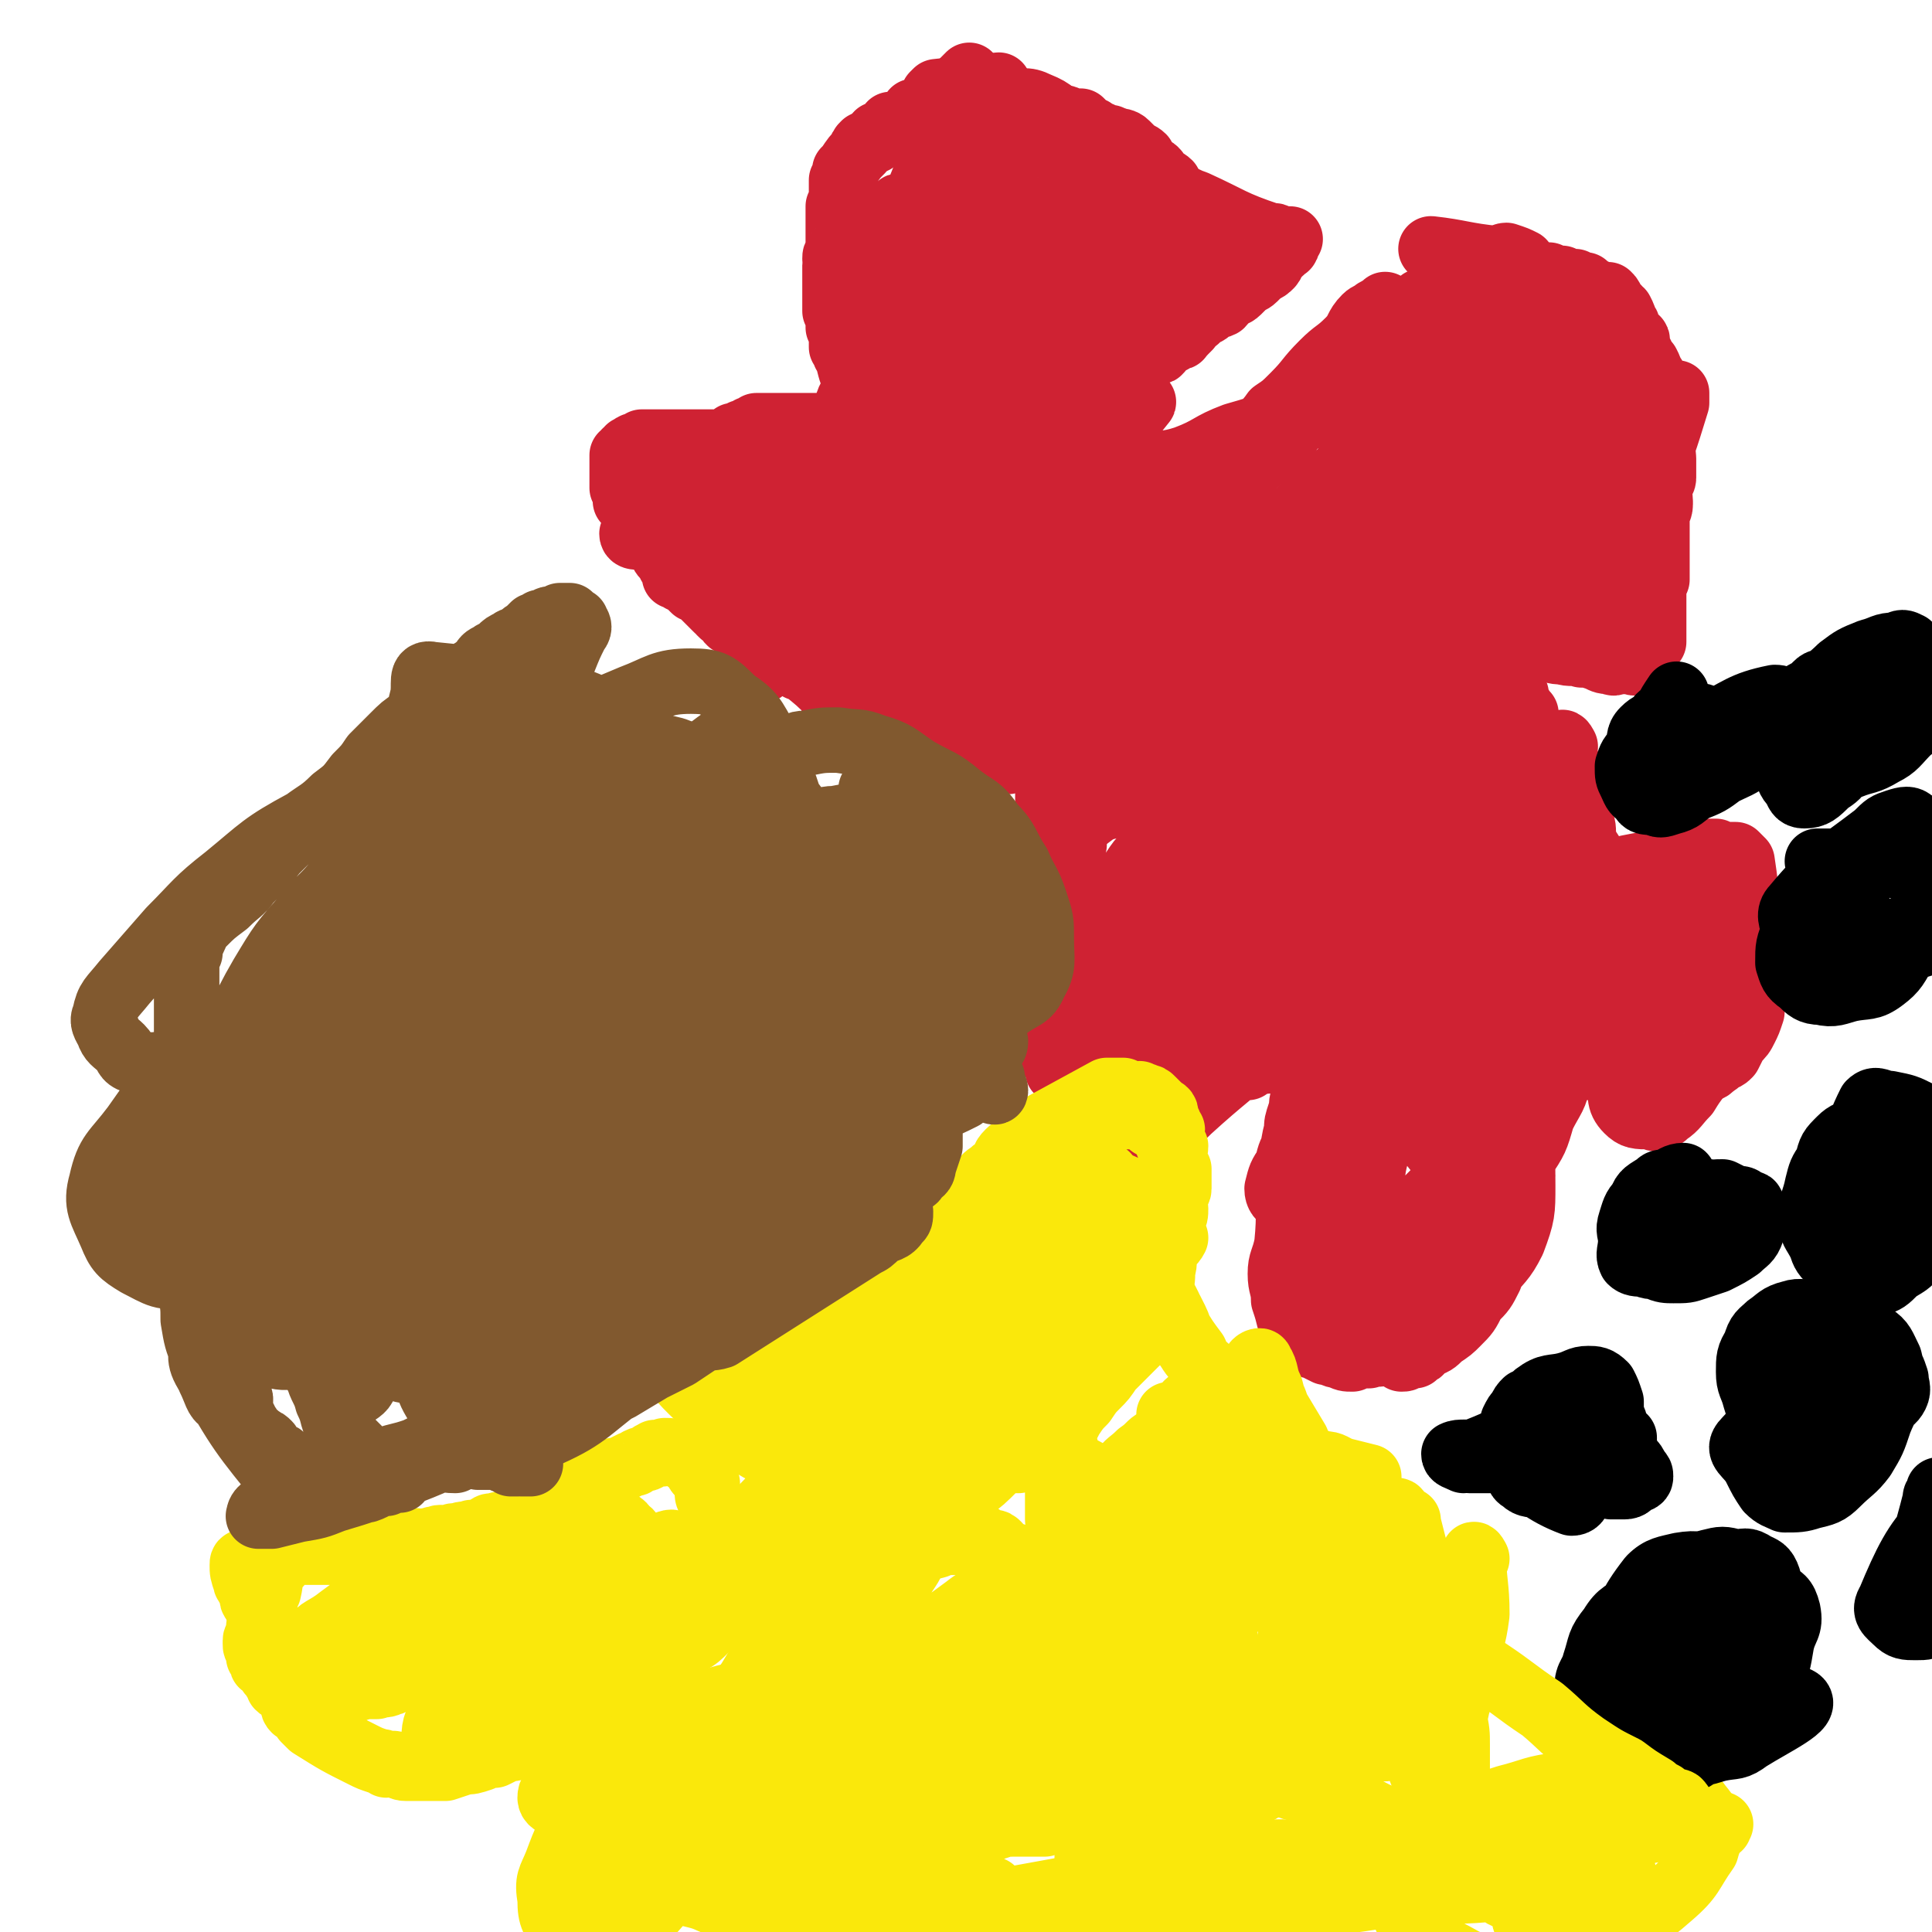
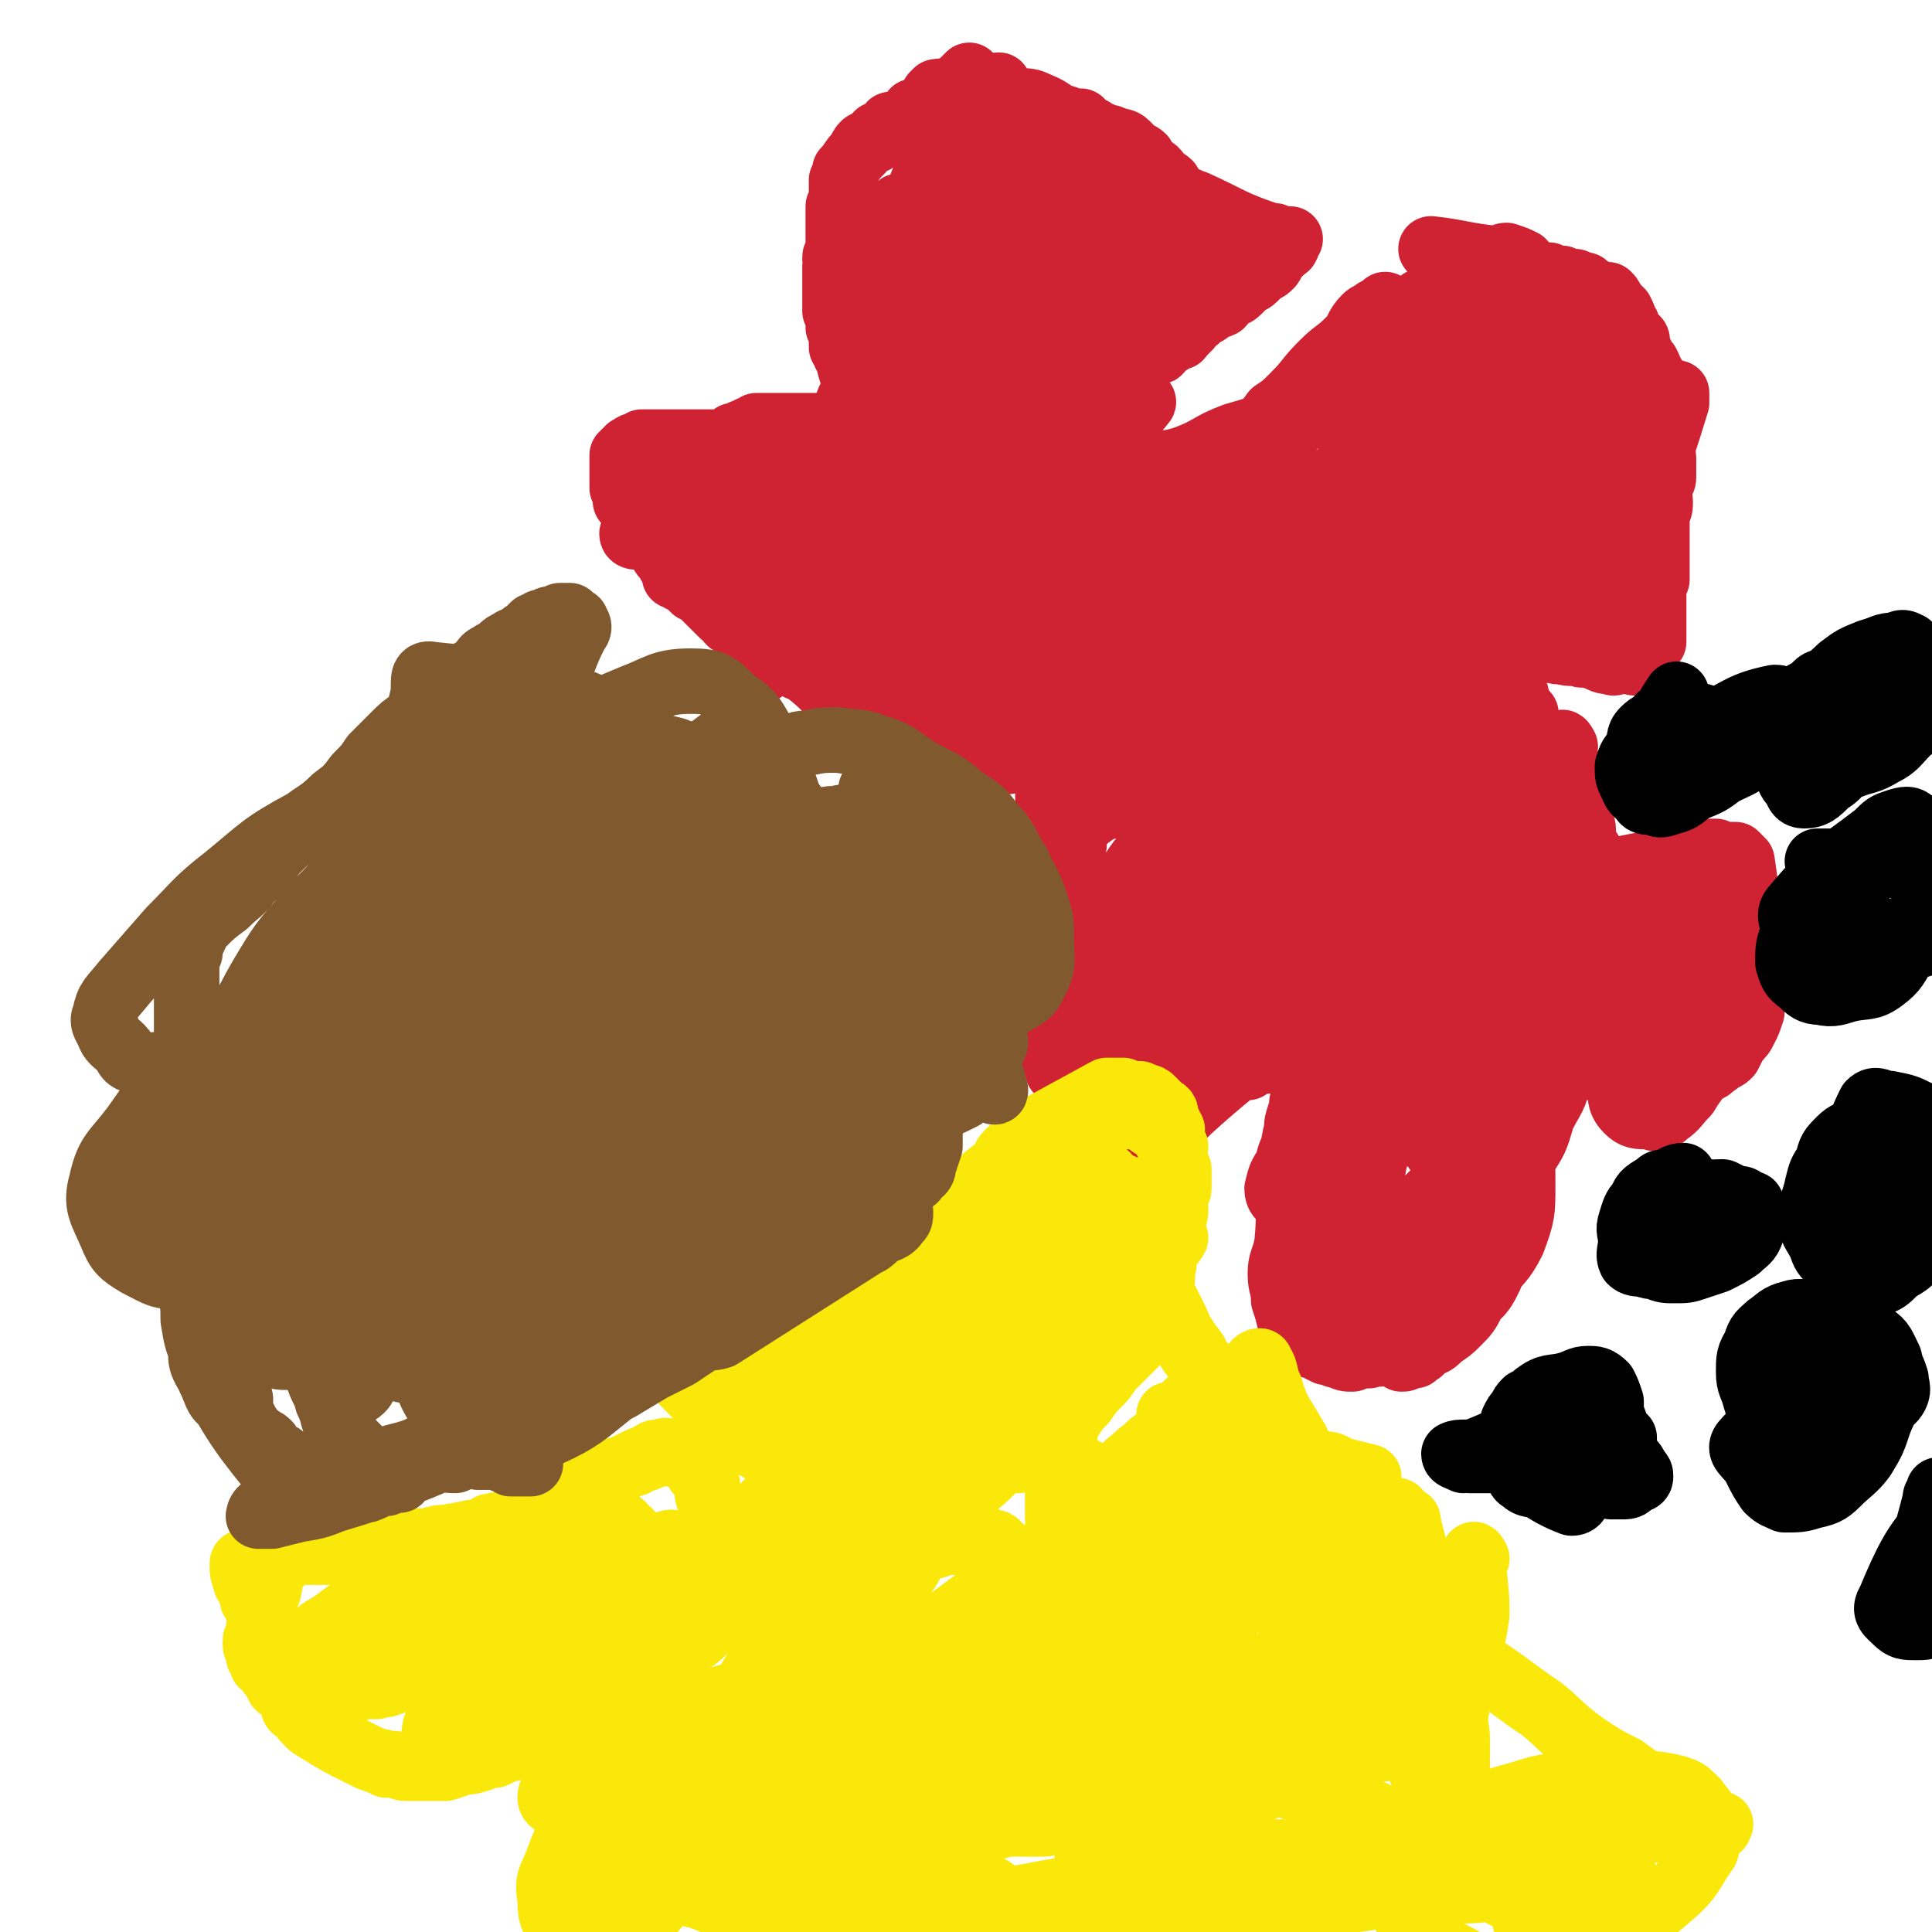
<svg xmlns="http://www.w3.org/2000/svg" viewBox="0 0 590 590" version="1.1">
  <g fill="none" stroke="#CF2233" stroke-width="20" stroke-linecap="round" stroke-linejoin="round">
    <path d="M305,28c0,-1 -1,-1 -1,-1 0,-1 1,-1 1,-1 -9,1 -10,1 -19,2 -1,1 -1,1 -1,1 0,2 0,2 -1,3 -1,1 -1,1 -2,1 -2,1 -2,1 -3,1 -1,1 0,1 -1,2 -1,0 -1,0 -2,1 -1,1 -1,1 -3,1 0,0 0,0 -1,0 -1,1 0,1 -1,2 -1,0 -1,1 -1,1 -1,0 -1,0 -2,0 -1,1 0,1 -1,2 -1,0 -1,0 -1,0 -1,0 0,1 -1,1 0,0 0,0 -1,0 -1,1 -1,1 -1,2 -2,2 -2,2 -4,5 0,0 0,0 -1,1 0,1 1,1 0,2 0,0 0,0 -1,1 0,1 0,1 0,1 0,1 0,1 0,2 0,0 0,0 0,1 0,1 0,1 0,1 0,1 1,1 0,2 0,0 0,0 -1,1 0,0 0,1 0,1 0,1 0,1 0,3 0,0 0,0 0,1 0,0 0,0 0,1 0,1 0,1 0,1 0,1 0,1 0,2 0,0 0,0 0,1 0,1 0,1 0,1 0,1 0,1 0,1 0,1 1,1 0,2 0,0 0,0 0,1 -1,0 -1,0 -1,1 0,0 0,0 0,0 1,1 0,1 0,2 0,1 0,1 0,1 0,0 0,0 0,1 0,0 0,0 0,0 0,1 0,1 0,2 0,1 0,1 0,2 0,0 0,0 0,1 0,0 0,0 0,1 0,1 0,1 0,1 0,1 0,1 0,2 0,0 0,0 0,1 0,1 0,1 0,2 1,1 2,1 2,2 0,0 0,0 -1,1 0,0 0,0 0,1 0,0 0,0 0,1 0,0 0,0 0,0 1,1 1,1 1,2 1,1 0,1 0,1 0,1 0,1 0,1 0,1 0,1 0,2 1,0 1,0 2,0 0,1 -1,1 -1,2 1,0 1,0 1,0 1,1 0,1 0,2 1,4 1,4 3,8 0,1 1,1 1,2 1,1 0,1 0,2 1,0 1,0 2,1 0,0 0,0 0,1 0,1 0,1 0,1 1,1 1,1 1,2 1,0 1,0 1,1 1,0 1,0 1,1 0,0 0,0 1,0 0,1 0,1 0,1 1,0 1,0 1,0 1,1 0,1 0,2 1,0 1,-1 2,-1 0,0 0,1 0,1 1,0 1,0 2,0 0,0 0,0 1,0 1,0 1,1 1,1 1,1 0,1 0,1 1,1 1,0 2,0 1,1 1,1 2,2 1,0 1,0 2,0 0,1 0,1 1,2 1,0 1,-1 2,-1 0,0 0,0 1,0 0,0 0,0 1,0 0,0 0,0 1,0 0,0 0,0 1,0 1,0 1,0 2,0 0,0 0,0 1,0 0,0 0,-1 0,-1 1,0 1,1 2,0 0,0 -1,-1 -1,-1 1,-1 1,-1 2,-1 0,-1 0,0 1,-1 0,0 -1,-1 0,-1 0,0 0,0 1,0 1,0 1,0 1,-1 1,0 1,1 2,0 0,0 -1,-1 0,-1 0,-1 0,0 1,-1 1,0 1,1 2,0 0,0 0,-1 1,-1 0,0 0,0 1,0 1,0 1,0 2,-1 1,0 1,-1 2,-1 0,0 0,0 1,0 1,0 1,0 2,-1 6,-2 6,-2 12,-5 2,0 2,0 3,-1 1,0 1,0 1,-1 1,0 1,0 2,-1 0,0 0,-1 1,-1 0,0 0,0 1,0 1,0 1,0 2,-1 1,0 1,0 2,-1 0,0 0,-1 1,-1 1,0 1,1 3,0 1,0 1,-1 2,-2 2,0 2,1 3,0 2,0 2,-1 3,-1 1,-1 1,-1 2,-2 2,0 1,0 3,-1 0,0 1,1 1,0 1,0 0,-1 1,-1 1,-1 1,-1 3,-2 0,0 0,-1 1,-1 0,0 1,0 1,0 1,0 0,-1 1,-1 1,-1 1,-1 2,-2 0,-1 0,-1 1,-2 0,0 0,0 0,0 1,0 1,0 2,-1 0,-1 0,-1 1,-1 1,-1 1,0 2,-1 0,0 0,-1 1,-1 1,-1 1,0 3,-1 1,-1 1,-2 2,-3 1,0 2,0 3,-1 1,-1 1,-1 2,-2 1,-1 2,-1 3,-2 1,-1 1,-1 2,-2 2,-1 2,-1 3,-2 1,-1 0,-2 1,-3 1,-1 1,0 2,-1 1,-1 0,-1 1,-2 0,0 1,1 1,0 0,0 -1,-1 0,-1 0,-1 0,0 1,-1 0,0 0,0 0,0 -1,0 -1,0 -1,0 -1,0 -2,1 -3,0 0,0 0,-1 -1,-1 0,0 -1,0 -1,0 -12,-4 -12,-5 -23,-10 -3,-1 -2,-1 -5,-2 -2,-2 -3,-1 -5,-2 -3,-1 -3,-1 -6,-3 -3,-1 -2,-1 -5,-2 -3,-1 -3,0 -5,-1 -3,-1 -2,-1 -5,-3 -2,-1 -2,-1 -5,-2 -2,-1 -2,-1 -5,-3 -3,-1 -3,-1 -6,-2 -2,-1 -2,-1 -5,-2 -2,0 -2,0 -4,-1 -2,-1 -2,-2 -4,-3 -1,0 -1,0 -2,0 -1,-1 -1,-1 -1,-2 -1,0 -1,0 -2,-1 0,-1 0,-1 -1,-1 0,0 -1,0 -1,0 -1,1 0,1 0,1 -1,2 0,2 0,3 " />
    <path d="M314,52c0,-1 -1,-2 -1,-1 -4,9 -4,10 -8,20 -2,6 -2,6 -4,12 -1,4 -1,4 -2,8 -1,4 0,5 -1,9 -1,3 -2,2 -2,5 -1,3 0,3 0,5 -1,2 -2,4 -2,3 10,-17 13,-22 23,-39 1,-1 0,2 0,3 -2,4 -3,4 -5,7 -2,4 -2,4 -4,9 -3,5 -3,5 -5,10 -2,4 -2,4 -4,8 -2,3 -2,3 -4,6 -1,2 0,2 -1,4 -1,1 -2,2 -2,1 1,-1 1,-2 2,-4 1,-5 0,-5 1,-11 1,-7 2,-6 3,-13 2,-5 1,-5 3,-11 2,-4 2,-4 4,-8 1,-2 0,-2 0,-4 0,-1 0,-1 -1,-1 -3,3 -3,4 -6,8 -7,9 -8,9 -15,18 -6,8 -6,8 -12,16 -4,6 -4,7 -9,13 -1,2 -2,3 -3,4 -1,0 -1,-1 -1,-2 1,-5 1,-5 4,-9 4,-8 4,-8 9,-16 5,-8 4,-8 9,-17 6,-9 6,-10 13,-19 4,-6 5,-5 10,-11 2,-3 1,-3 3,-5 2,-2 2,-1 4,-3 0,0 0,-1 -1,-1 -2,2 -2,3 -5,5 -3,4 -3,3 -6,7 -4,4 -4,4 -8,9 -3,3 -3,3 -6,6 -2,2 -3,1 -4,3 -2,1 -2,1 -2,3 -1,0 -1,2 -1,1 2,-1 3,-2 4,-5 2,-3 1,-3 2,-6 2,-4 2,-4 4,-7 1,-2 2,-2 2,-4 1,-2 1,-2 2,-4 0,0 0,-1 0,-1 1,1 1,1 0,2 -1,4 -2,4 -4,8 -1,4 -1,4 -3,9 -2,5 -2,4 -4,9 -2,4 -2,4 -3,8 -1,3 -1,3 -2,6 -1,2 -1,2 -1,4 0,1 0,2 -1,2 0,0 0,-1 0,-1 1,-2 1,-2 2,-4 5,-16 5,-16 10,-31 1,0 1,0 0,0 -1,2 -1,2 -2,5 -1,3 -1,3 -2,6 -1,3 -1,3 -2,6 -1,3 -1,3 -2,5 0,2 0,2 0,5 0,1 0,1 0,2 0,0 0,1 0,1 1,-1 2,-1 3,-3 1,-3 1,-3 2,-7 2,-4 1,-4 2,-8 1,-4 1,-4 3,-8 0,-3 1,-3 1,-5 0,-2 -1,-2 -1,-4 1,-2 1,-2 1,-3 0,-1 0,-1 0,-2 1,0 1,0 0,0 0,-1 0,-1 -1,-1 0,0 0,0 -1,0 0,-1 0,-1 0,-2 1,-2 3,-1 3,-3 2,-3 0,-3 1,-7 1,-3 2,-3 3,-6 0,-2 1,-3 1,-5 0,-2 -1,-2 -1,-4 1,-1 1,-1 1,-2 1,-1 2,-2 2,-2 0,0 -1,2 -1,3 -1,3 -1,3 -3,6 -1,4 -2,3 -3,7 -3,5 -3,5 -5,11 -2,5 -2,5 -4,10 -2,5 -3,5 -5,10 -2,5 -2,5 -4,9 -1,4 -1,4 -2,8 -1,3 -1,3 -1,6 -1,3 -1,3 -2,6 0,1 -1,1 -1,3 0,2 0,2 0,4 1,0 0,0 0,1 0,1 0,2 0,3 1,0 1,0 2,1 0,0 0,0 1,0 0,0 0,0 1,-1 0,-1 0,-1 1,-2 1,-3 1,-3 2,-7 2,-4 2,-4 3,-8 1,-4 1,-4 1,-8 1,-4 2,-4 2,-9 -1,-6 -1,-11 -3,-13 -1,-1 -2,4 -3,8 -1,5 -1,5 -1,9 -1,6 -1,6 -2,11 0,5 0,5 0,9 0,4 0,4 0,8 0,3 0,3 0,6 0,2 0,2 0,4 1,2 1,2 2,3 1,1 1,1 2,2 1,1 0,1 1,1 2,1 2,0 3,0 0,0 0,0 1,0 1,0 1,0 2,0 1,0 1,0 2,0 1,0 1,0 2,0 1,0 1,0 1,0 1,0 1,0 2,-1 0,0 0,0 1,0 1,0 1,0 1,-1 1,0 1,0 1,-1 1,0 1,1 2,0 1,0 0,-1 1,-1 1,-1 1,-1 1,-2 1,0 1,1 2,0 0,0 0,-1 1,-1 1,-1 1,-1 2,-1 1,-1 1,-1 3,-2 1,0 1,-1 2,-1 2,-1 2,-1 4,-1 2,-1 2,-1 3,-2 2,-1 1,-1 3,-2 2,-2 3,-2 5,-4 2,-2 2,-2 4,-4 2,-2 2,-2 3,-4 2,-2 2,-2 4,-4 3,-1 4,0 7,-2 2,-1 2,-1 4,-2 1,-1 2,-1 3,-2 2,0 2,0 3,-1 1,-1 1,-1 3,-1 0,-1 0,0 1,-1 1,0 1,0 2,0 0,0 0,-1 1,-1 0,0 1,0 1,0 1,0 1,0 1,-1 1,0 1,0 2,0 0,0 0,0 1,0 1,0 1,0 1,-1 1,0 1,0 1,0 0,0 0,0 1,0 0,0 0,0 1,0 1,-1 1,-1 2,-2 0,0 1,0 1,0 0,0 0,0 0,-1 0,-1 0,-1 0,-1 0,0 0,-1 0,-1 -1,-1 -1,0 -2,-1 -1,-2 0,-2 -1,-4 -1,-3 -1,-2 -2,-5 -1,-2 -1,-2 -2,-4 -1,-2 -1,-2 -2,-5 -1,-1 -2,-1 -3,-2 -1,-2 -1,-2 -3,-3 -1,-1 -1,-1 -2,-3 -1,-1 -2,-1 -3,-2 -1,-1 -1,-1 -2,-2 -1,-1 -2,-1 -3,-1 -1,-1 -1,0 -2,-1 -2,0 -2,0 -3,-1 -1,0 -1,0 -2,-1 -1,-1 -1,0 -2,-1 -1,-1 -1,-1 -2,-2 -1,0 -1,1 -2,0 -2,0 -2,-1 -3,-1 -1,0 -1,0 -2,0 -2,0 -2,0 -3,-1 -2,-1 -2,-1 -4,-1 -1,0 -1,0 -2,0 -2,0 -2,0 -4,-1 -1,0 -1,-1 -2,-1 -2,0 -2,1 -4,0 -1,0 -1,-1 -2,-1 -1,-1 -1,0 -2,0 -1,0 -1,0 -3,0 0,0 0,0 -1,0 0,1 0,1 -1,2 0,0 0,0 -1,1 " />
    <path d="M310,33c0,-1 -1,-1 -1,-1 3,-1 4,-2 8,0 5,2 5,3 9,7 1,1 1,1 2,2 1,1 1,1 2,2 1,1 1,1 2,2 2,1 2,1 4,3 1,2 1,2 3,3 2,2 2,2 3,5 2,3 1,3 3,5 1,3 1,3 2,5 1,3 2,3 3,6 1,2 1,2 1,5 0,2 1,2 1,5 0,2 -1,2 -1,5 -1,3 0,4 -2,6 -1,4 -2,4 -4,7 -2,2 -3,2 -5,4 -2,3 -1,4 -4,6 -2,1 -2,1 -5,2 -2,1 -2,1 -3,1 -2,0 -2,1 -3,0 -2,0 -3,0 -3,-1 -1,-3 -1,-4 0,-7 0,-3 0,-3 1,-6 1,-5 1,-4 3,-8 1,-4 0,-5 2,-8 2,-3 3,-3 6,-6 1,-2 1,-2 3,-4 1,-2 2,-1 3,-3 0,-1 1,-3 1,-2 -1,0 -3,1 -5,2 -3,3 -2,4 -5,6 -3,2 -4,1 -7,3 -4,2 -4,2 -8,4 -2,1 -6,3 -5,2 5,-5 9,-7 16,-14 0,-1 0,-1 0,-1 -3,2 -3,2 -6,4 -4,4 -4,4 -9,7 -4,3 -4,3 -8,6 -4,3 -3,3 -7,6 -2,2 -3,1 -5,3 -1,1 -1,3 -1,3 0,0 1,-2 2,-4 2,-3 2,-3 5,-5 4,-4 4,-3 8,-7 3,-2 2,-3 5,-5 2,-2 2,-2 4,-4 1,-2 1,-2 3,-3 1,-1 3,-2 3,-1 -4,2 -6,3 -12,6 -3,2 -2,2 -5,4 -2,2 -2,2 -4,3 -1,1 -1,0 -2,1 -1,1 -2,2 -2,1 1,0 2,-1 3,-3 5,-3 6,-3 10,-6 4,-3 3,-3 7,-6 3,-3 3,-3 6,-5 3,-2 3,-2 5,-3 2,-1 3,-1 3,0 2,2 1,3 2,5 " />
    <path d="M279,135c0,0 0,-1 -1,-1 -3,-1 -3,-1 -6,-2 -6,-1 -6,0 -12,-1 -2,0 -1,-1 -3,-1 -1,0 -1,0 -2,0 -2,0 -2,0 -3,0 -2,0 -2,0 -3,0 -2,0 -2,0 -3,0 -1,0 -1,0 -1,0 -2,0 -2,0 -3,0 -1,0 -1,0 -1,0 -1,0 -1,0 -1,0 -1,0 -1,0 -2,0 0,0 0,0 -1,0 -1,0 -1,0 -1,0 -1,0 -1,0 -1,0 0,0 0,0 -1,0 0,0 0,0 -1,0 -1,0 -1,0 -2,0 0,1 1,1 0,2 0,0 0,-1 -1,-1 -1,0 -1,0 -1,0 -1,1 0,1 -1,1 0,1 0,0 -1,0 -1,0 -1,1 -2,1 0,0 0,0 -1,0 0,0 0,1 0,1 -1,1 -1,1 -2,1 0,0 0,0 -1,0 -1,0 -1,0 -1,0 -1,0 -1,0 -3,0 -1,0 -1,0 -2,0 -1,0 -1,0 -2,0 -2,0 -2,0 -4,0 -2,0 -2,0 -4,0 -1,0 -1,0 -2,0 -2,0 -2,0 -3,0 -1,0 -1,0 -2,0 -1,0 -1,0 -2,0 0,1 0,1 -1,2 0,0 -1,-1 -1,-1 -1,0 -1,1 -2,1 0,0 0,0 0,1 -1,0 -1,0 -1,0 0,1 -1,1 -1,1 0,1 0,1 0,2 0,0 0,0 0,1 0,3 0,3 0,6 0,0 0,0 0,1 0,0 0,0 0,0 1,1 1,1 1,1 0,1 0,1 0,1 0,1 0,1 0,2 1,0 1,1 1,1 1,1 1,1 2,2 0,0 0,0 0,0 1,1 0,1 0,1 1,1 1,1 2,2 0,0 0,1 0,1 1,1 1,1 2,2 0,1 0,1 1,2 0,1 0,0 1,1 1,1 1,1 1,2 1,1 1,2 2,3 0,0 0,0 1,1 1,1 0,1 1,2 1,1 1,1 1,3 1,0 1,0 2,1 1,0 1,0 2,1 1,1 1,1 2,2 1,0 1,0 2,1 1,0 1,0 1,1 1,1 1,1 1,1 1,1 1,1 2,2 0,0 0,0 1,1 1,0 1,0 1,1 1,1 1,1 2,1 0,1 0,1 1,2 0,0 0,-1 1,-1 1,1 0,1 1,2 1,0 1,0 1,0 1,1 1,1 2,2 0,0 0,0 1,0 1,0 1,0 1,0 1,1 1,1 2,2 0,0 0,1 1,1 1,0 1,0 1,0 1,1 1,1 2,2 0,0 0,0 1,1 1,1 1,1 2,1 0,1 0,0 1,0 1,1 0,1 1,2 1,0 1,0 1,0 1,1 1,1 2,2 0,0 1,0 1,0 5,4 5,4 9,8 1,0 1,0 1,0 2,1 2,1 3,2 1,0 1,0 1,0 1,1 1,1 2,1 0,1 0,0 1,0 0,1 0,1 0,1 1,1 1,1 1,1 1,1 1,1 2,2 0,0 0,0 1,1 1,0 1,1 1,1 0,0 0,-1 1,-1 0,0 0,1 1,1 0,0 1,0 1,0 0,1 0,1 1,1 0,1 0,0 1,0 1,0 1,1 1,1 1,0 1,0 2,0 0,0 0,0 1,0 0,0 0,1 0,1 1,0 1,0 1,0 1,0 1,0 2,0 0,0 0,0 1,0 1,0 1,0 1,0 1,0 1,0 2,0 0,0 0,0 1,0 0,0 0,0 1,0 1,0 1,0 1,0 0,0 0,0 1,0 0,0 0,0 1,0 1,0 1,1 1,0 0,0 0,0 1,-1 0,0 1,1 1,0 0,0 -1,-1 -1,-1 1,-1 1,0 1,-1 1,0 0,0 0,-1 1,-1 2,0 2,-1 0,-1 0,-1 -1,-1 0,-1 0,-1 0,-2 1,0 2,0 2,-1 0,-2 0,-2 -1,-4 0,-3 0,-3 0,-6 1,-3 1,-3 2,-5 1,-3 1,-3 1,-6 0,-4 0,-4 0,-7 1,-4 1,-4 2,-7 0,-2 1,-2 1,-4 0,-3 -1,-3 0,-5 0,-2 0,-2 1,-4 0,-2 0,-2 0,-4 0,-1 0,-1 0,-3 0,-1 -1,-1 0,-3 0,-14 1,-14 2,-28 0,-2 0,-2 0,-4 0,-1 0,-1 0,-3 0,0 0,0 0,-1 0,0 0,-1 0,-1 -1,0 -1,0 -2,0 0,0 1,1 1,1 -1,1 -1,1 -2,2 0,0 0,1 0,1 -1,2 -1,2 -1,3 -1,3 0,3 0,5 -1,4 -2,3 -3,7 -2,5 -2,5 -3,10 -1,5 -1,6 -3,11 -1,5 -2,5 -4,10 -1,5 -1,5 -3,9 -2,6 -2,6 -4,12 -2,4 -2,4 -3,8 -1,3 -1,3 -2,6 -1,2 0,2 -1,4 0,1 -1,1 -1,2 -1,1 -1,1 -2,1 0,1 0,2 0,2 1,-3 1,-4 2,-7 2,-5 3,-4 5,-9 3,-7 2,-7 4,-14 2,-6 2,-6 4,-12 2,-6 1,-6 3,-12 1,-5 1,-5 2,-9 1,-3 2,-3 2,-6 1,-2 0,-2 0,-5 1,-1 2,-2 2,-2 0,0 -1,1 -2,2 -5,7 -5,7 -10,14 -5,7 -5,6 -9,14 -4,7 -3,8 -6,16 -3,6 -3,6 -6,13 -1,3 -2,3 -3,6 -1,3 -1,3 -2,5 0,3 -1,3 -1,5 0,1 1,1 2,0 2,-1 2,-1 4,-3 3,-2 3,-3 6,-5 4,-3 4,-2 7,-5 4,-2 4,-2 7,-5 2,-2 2,-2 3,-4 2,-1 2,-1 4,-2 1,-1 2,-2 2,-1 1,1 0,2 -2,4 -2,4 -6,9 -5,7 5,-8 9,-13 17,-27 2,-3 3,-3 4,-6 1,-2 1,-3 -1,-4 -2,-1 -3,-1 -5,0 -5,2 -5,2 -9,5 -6,3 -6,3 -12,6 -6,4 -5,5 -12,8 -4,3 -4,2 -9,4 -2,1 -3,2 -5,2 -1,0 -1,-1 -1,-2 2,-4 3,-4 6,-7 3,-4 4,-4 8,-8 3,-4 3,-4 8,-8 3,-3 4,-3 7,-6 1,-1 2,-3 2,-3 0,1 -1,2 -2,4 -4,5 -4,6 -9,11 -6,7 -7,6 -14,13 -6,6 -5,7 -11,13 -4,3 -3,3 -7,6 -2,3 -4,5 -5,5 0,1 1,-2 2,-4 4,-5 5,-5 8,-10 6,-6 5,-7 11,-14 5,-6 6,-5 12,-11 4,-4 4,-4 8,-8 2,-2 2,-2 4,-4 1,-1 3,-3 2,-2 -3,2 -4,3 -8,6 -6,5 -6,5 -12,10 -5,5 -5,5 -11,9 -3,3 -4,2 -7,5 -2,1 -2,2 -3,3 0,0 0,-1 0,-2 4,-4 5,-3 8,-7 4,-5 4,-6 7,-10 3,-4 4,-4 7,-7 2,-2 2,-2 4,-5 2,-1 3,-2 3,-2 1,0 -1,0 -2,1 -4,5 -3,6 -8,10 -5,6 -5,6 -11,12 -4,3 -4,3 -8,7 -2,1 -2,2 -4,3 -1,1 -2,2 -2,1 0,0 1,-1 2,-3 3,-4 3,-4 7,-8 3,-3 3,-3 5,-7 3,-3 3,-3 6,-6 1,-2 1,-1 2,-3 0,0 1,0 1,0 -3,3 -4,3 -6,6 -4,4 -3,4 -7,8 -2,2 -3,2 -5,5 -2,2 -2,3 -4,4 0,1 -1,0 -1,-1 2,-4 3,-4 7,-7 11,-11 20,-21 21,-22 1,-1 -8,9 -17,18 -2,2 -1,2 -3,4 -2,2 -5,4 -5,3 0,-1 3,-2 6,-6 4,-3 3,-3 6,-7 4,-4 4,-4 8,-9 4,-4 3,-4 7,-8 3,-3 4,-2 6,-5 2,-1 3,-3 3,-3 -1,0 -3,1 -5,3 -5,5 -5,6 -11,11 -5,6 -6,6 -12,11 -2,3 -2,3 -5,5 -2,2 -2,3 -4,3 -1,0 -1,-1 -1,-2 1,-3 2,-3 4,-5 3,-4 3,-4 6,-8 3,-4 3,-4 6,-9 2,-3 2,-3 4,-6 1,-2 1,-2 2,-4 1,-1 2,-2 2,-1 -3,2 -4,3 -8,6 -3,4 -4,3 -7,7 -4,4 -5,3 -8,8 -2,3 -1,3 -4,6 -1,2 -2,2 -4,3 0,0 0,0 0,-1 1,-2 1,-3 2,-4 3,-4 4,-4 8,-8 3,-3 3,-3 6,-6 2,-2 1,-3 3,-4 1,-2 3,-3 3,-3 0,0 -2,1 -3,2 -4,3 -4,3 -7,7 -4,4 -4,4 -8,9 -2,3 -3,3 -6,5 -3,3 -3,3 -6,6 -1,1 -2,2 -2,2 1,-2 2,-4 4,-7 4,-5 4,-4 7,-9 4,-4 4,-4 8,-9 3,-3 8,-9 6,-7 -11,10 -22,22 -32,30 -3,2 3,-4 7,-8 2,-3 2,-3 3,-5 2,-2 1,-2 2,-3 1,-1 1,-1 2,-2 1,-2 2,-3 2,-3 0,-1 -1,1 -2,2 -2,2 -3,2 -5,3 -2,1 -2,0 -3,1 -2,1 -2,2 -4,3 -1,0 -1,0 -1,-1 2,-2 3,-2 5,-4 1,-2 1,-2 2,-4 1,-1 1,-1 2,-1 0,-1 1,-2 0,-2 0,0 -1,1 -2,2 -4,2 -4,2 -7,4 -4,2 -3,2 -6,5 -2,2 -2,2 -4,4 -2,1 -2,1 -3,2 -1,0 -1,1 -2,1 -1,0 -2,0 -2,-1 0,0 1,0 2,-1 1,-2 1,-2 2,-4 4,-3 4,-2 8,-5 0,0 0,0 0,0 " />
    <path d="M284,68c0,-1 -1,-2 -1,-1 3,20 4,21 8,42 2,9 2,9 3,19 2,5 2,5 3,10 " />
    <path d="M283,209c0,0 -1,-2 -1,-1 -5,9 -5,10 -10,20 -2,5 -2,5 -3,11 -1,5 -1,5 -1,11 0,2 1,1 1,3 " />
    <path d="M347,142c0,0 -1,-2 -1,-1 -1,1 -1,1 -1,3 -2,5 -2,5 -3,9 0,0 0,0 0,0 -1,1 -1,1 -2,2 0,0 0,0 0,1 0,1 0,1 0,2 -1,1 -1,1 -2,1 0,2 1,2 1,3 -1,2 -1,2 -1,3 -1,2 0,2 0,3 -1,2 -1,2 -2,4 0,1 0,1 0,2 -1,2 -1,2 -1,4 -1,2 -1,2 -2,4 0,2 0,2 -1,5 -1,3 0,3 -1,6 -1,3 -1,3 -2,6 -1,3 -1,3 -2,6 0,2 0,2 -1,4 0,2 0,2 -1,3 -1,1 -1,1 -1,2 -1,1 -1,1 -2,3 0,0 1,0 1,1 -1,1 -1,0 -1,1 -1,1 -1,1 -2,1 0,1 1,1 1,2 0,0 0,0 0,1 -1,1 -1,1 -1,1 -1,1 -1,0 -1,1 0,0 0,0 0,1 0,1 0,1 0,1 -1,1 -1,1 0,1 0,6 0,6 1,12 0,1 0,1 0,2 0,1 0,1 0,2 0,1 0,1 0,1 0,1 0,1 0,2 0,0 0,0 0,1 0,0 0,0 0,1 0,0 0,0 0,1 0,0 0,0 0,1 0,0 0,0 0,0 0,1 0,1 0,1 0,1 0,1 0,2 -1,0 -1,0 -2,0 0,1 1,1 1,2 0,0 0,0 0,1 -1,0 -1,0 -1,0 -1,1 0,1 0,2 0,0 0,0 0,1 0,0 -1,0 0,0 0,1 0,0 1,0 0,0 0,1 1,0 0,0 0,0 1,-1 0,0 0,1 1,0 1,0 1,0 1,-1 1,0 1,0 2,-1 0,-1 0,-1 1,-2 3,-3 3,-3 7,-6 4,-3 4,-3 8,-6 2,-2 2,-2 5,-4 2,-2 2,-2 4,-4 1,-1 1,-1 3,-2 1,-1 1,-1 3,-3 0,0 1,0 2,-1 0,0 0,0 1,-1 1,-1 1,-1 1,-1 1,-1 0,-1 1,-2 0,0 0,0 1,-1 1,-1 1,-1 1,-1 1,-1 1,-1 2,-2 0,0 0,0 1,-1 0,0 0,-1 1,-1 1,-1 1,0 3,-1 1,-1 0,-1 1,-3 1,0 1,0 2,-1 1,-1 1,0 3,-1 7,-6 6,-7 13,-13 1,-1 1,-1 2,-1 1,-1 1,-1 1,-1 1,-1 2,-1 2,-2 0,-1 -1,-1 0,-1 0,-1 1,0 1,0 1,-1 1,-1 2,-2 0,0 0,1 1,0 0,0 0,0 0,-1 1,0 1,0 1,0 1,-1 1,-1 1,-1 0,0 1,0 1,0 0,0 -1,-1 0,-1 0,0 0,0 1,0 0,0 0,0 0,-1 0,-1 0,-1 0,-1 -1,-1 -1,0 -2,-1 0,0 0,0 0,-1 -1,0 -1,0 -1,-1 0,0 0,0 0,-1 -1,-1 -1,-1 -1,-1 -1,-2 -1,-2 -1,-4 -1,-2 -2,-2 -3,-4 -1,-1 -1,-1 -2,-3 -1,-2 -1,-2 -2,-4 -1,-2 -1,-2 -3,-3 -1,-1 -1,-1 -2,-3 -1,-1 -1,-1 -2,-2 -2,-1 -2,-1 -3,-2 -2,0 -2,0 -3,-1 -1,-1 -1,-1 -2,-1 -2,-1 -2,-1 -3,-2 -1,0 -1,0 -3,-1 0,0 0,-1 -1,-1 -1,-1 -1,-1 -2,-1 0,-1 -1,0 -1,-1 -1,0 -1,-1 -2,-1 0,0 -1,0 -1,0 0,0 1,-1 1,-1 -1,-1 -1,-1 -3,-1 0,0 0,0 -1,0 0,0 0,1 -1,0 0,0 0,-1 0,-1 -1,0 -1,0 -1,0 -1,0 -2,0 -2,0 0,0 1,0 2,0 1,0 1,0 2,0 " />
    <path d="M382,156c0,0 0,-2 -1,-1 -7,8 -7,9 -13,18 -3,5 -2,6 -5,11 -3,6 -4,5 -8,11 -2,5 -2,5 -5,9 -2,4 -3,4 -5,8 -2,2 -2,2 -3,5 -1,2 -1,2 -1,4 0,2 0,2 1,3 1,1 2,1 4,1 4,-1 4,-2 7,-5 4,-4 4,-4 7,-8 5,-4 5,-4 9,-8 4,-5 4,-5 8,-10 3,-5 3,-5 6,-10 1,-2 1,-2 3,-5 1,-2 1,-3 2,-5 1,-1 2,-2 2,-2 0,1 -1,2 -1,2 -4,4 -4,4 -7,7 -4,5 -4,5 -7,10 -4,5 -3,6 -7,11 -4,5 -4,5 -8,9 -4,4 -4,4 -7,9 -3,3 -3,2 -5,5 -2,3 -1,3 -3,5 -1,1 -3,2 -3,3 0,0 2,0 3,-1 2,-2 2,-2 4,-5 3,-3 3,-3 6,-6 3,-4 3,-4 6,-8 4,-3 4,-3 8,-7 2,-2 2,-2 4,-4 2,-2 2,-2 4,-3 1,-1 2,-2 2,-1 -1,1 -2,3 -3,5 -3,4 -3,4 -5,8 -4,4 -4,4 -8,9 -5,6 -5,6 -10,12 -4,4 -4,4 -8,8 -2,2 -2,3 -4,5 -1,1 -3,2 -4,1 -1,0 -1,-1 0,-3 1,-3 1,-3 3,-6 3,-3 3,-3 6,-6 3,-5 2,-5 5,-10 2,-5 4,-5 4,-9 0,-3 -2,-4 -5,-5 -2,-1 -2,1 -4,2 -1,0 -1,1 -2,1 -1,0 -2,-1 -1,-2 1,-2 1,-2 3,-5 3,-3 3,-3 6,-6 3,-6 2,-6 6,-11 3,-5 4,-5 7,-9 4,-5 3,-5 6,-9 2,-3 2,-2 4,-5 2,-1 2,-1 3,-3 1,-1 1,-2 1,-2 -2,0 -3,1 -5,3 -4,5 -4,5 -7,10 -4,5 -4,4 -8,9 -4,5 -4,5 -8,10 -2,4 -2,5 -4,9 -1,3 -2,3 -3,5 -2,3 -2,3 -3,6 0,1 0,1 1,1 2,-3 2,-3 4,-7 2,-3 1,-3 3,-6 2,-5 2,-5 4,-9 1,-4 1,-5 2,-9 1,-3 1,-3 1,-6 1,-2 1,-2 2,-4 0,-2 0,-2 1,-4 0,-1 0,0 1,-1 0,-1 0,-2 0,-2 -1,1 -1,2 -2,4 -1,4 0,4 -1,8 -1,2 -1,2 -2,5 0,3 -1,3 -1,5 0,2 0,2 1,4 0,2 0,2 0,3 0,1 -1,1 0,3 0,0 0,0 0,0 1,-1 1,-1 2,-3 0,-1 0,-1 1,-3 0,-2 1,-2 1,-4 0,-1 0,-1 0,-2 0,-1 0,-1 1,-2 0,-1 1,-1 1,-1 0,2 -1,2 -1,4 -1,3 -1,3 -3,6 -2,5 -1,5 -4,10 -3,5 -3,5 -6,10 -3,4 -2,4 -5,9 -2,4 -2,4 -5,9 -2,3 -1,3 -3,6 -1,2 0,2 -1,3 -1,1 -2,3 -2,2 -1,-1 -1,-3 -1,-6 -1,0 0,1 0,1 0,0 0,0 0,1 -1,0 -1,1 -1,0 0,0 0,0 1,-1 0,-2 1,-2 1,-4 1,-5 1,-5 2,-11 1,-5 1,-5 2,-10 1,-5 1,-5 2,-10 1,-6 1,-6 3,-11 1,-5 1,-5 2,-10 1,-3 1,-3 2,-7 0,-2 1,-2 1,-5 0,-2 -1,-2 0,-3 0,-1 0,-1 1,-2 0,-1 0,-1 1,-2 0,-1 0,0 1,-1 0,0 0,-1 0,-1 2,0 2,0 4,0 " />
    <path d="M466,91c0,0 0,-1 -1,-1 -1,-2 0,-3 -2,-5 -2,-1 -3,0 -5,-1 -1,0 -1,0 -1,0 -2,0 -2,0 -3,0 -1,0 -1,1 -2,1 -1,1 -1,1 -3,1 -2,0 -2,0 -3,1 -2,0 -1,0 -3,1 -1,1 -1,1 -2,1 -2,1 -2,1 -3,2 -1,0 -1,0 -2,1 -1,1 -1,1 -2,2 -1,1 -1,1 -3,3 0,0 0,0 -1,1 0,1 0,1 -1,2 0,1 0,1 -1,2 -1,1 -2,1 -3,2 -1,0 0,1 -1,2 -1,1 -1,0 -2,1 -1,1 0,1 -1,2 -2,1 -2,1 -3,2 -1,0 -1,0 -1,1 -1,0 -1,0 -2,1 -1,1 -1,1 -3,1 0,1 0,1 -1,2 -1,0 -1,0 -2,1 -1,1 -1,1 -2,1 0,1 0,0 0,0 -1,1 -1,1 -2,2 0,0 -1,0 -1,0 -1,1 -1,1 -2,2 0,0 0,0 -1,1 -1,0 -1,0 -1,1 -1,1 -1,1 -1,1 -1,1 -1,1 -2,2 -1,1 0,1 -1,2 -1,1 -1,0 -1,1 -1,1 -1,2 -2,3 -1,1 -1,1 -3,2 -1,2 -1,2 -3,4 -2,1 -2,1 -4,3 -2,1 -2,1 -4,3 -2,1 -2,1 -5,3 -1,1 -2,1 -3,2 -2,1 -2,2 -3,3 -2,1 -2,1 -4,2 0,1 0,1 -1,2 -1,1 -1,0 -2,1 -1,1 -1,1 -2,1 0,1 0,1 -1,2 0,0 0,0 0,0 -1,0 -2,0 -2,0 0,0 1,0 2,0 0,1 0,1 1,1 " />
    <path d="M402,127c0,0 -1,-1 -1,-1 0,-2 -1,-3 0,-4 5,-6 7,-5 14,-10 1,-1 1,0 2,-1 1,-1 1,-1 1,-1 1,-2 2,-1 3,-3 5,-6 5,-6 10,-12 1,-1 1,-1 2,-2 1,-1 1,-1 1,-1 2,-1 2,-1 4,-2 1,0 1,0 2,-1 2,-1 2,0 3,-1 2,-1 2,-1 3,-1 1,-1 1,-1 2,-2 2,0 2,1 3,0 1,0 0,-1 1,-1 1,0 2,0 3,0 0,0 0,-1 1,-1 0,0 0,0 1,0 1,0 0,-1 1,-1 1,-1 1,0 2,0 0,0 0,0 1,0 0,0 0,0 1,0 1,0 1,0 1,0 1,0 1,0 2,0 0,0 0,0 0,0 1,0 1,0 1,0 1,1 1,1 1,2 1,0 1,-1 1,-1 0,0 0,1 1,1 1,1 1,0 1,0 1,0 1,0 2,0 0,0 0,0 1,0 1,1 0,1 1,2 1,0 2,-1 3,-1 0,0 0,1 1,1 1,1 1,0 2,0 1,0 1,0 1,0 2,1 2,1 3,1 1,1 1,1 3,2 0,0 0,0 0,0 1,1 1,1 2,1 1,0 1,0 2,0 1,1 1,1 1,2 1,1 1,1 2,2 0,1 0,0 1,1 1,2 1,2 1,3 1,1 1,1 1,2 1,2 1,2 2,3 0,1 1,0 1,1 0,1 -1,2 0,3 0,0 1,0 1,1 1,1 0,1 1,2 0,1 1,1 1,1 1,2 1,2 1,3 0,0 0,0 1,1 0,1 0,1 0,1 0,1 0,1 0,1 0,1 0,1 1,2 0,1 1,0 1,1 1,10 0,10 1,20 0,1 0,1 0,2 0,2 0,2 0,4 0,1 -1,1 -1,3 -1,2 0,2 0,4 0,0 0,0 0,1 0,2 -1,2 -1,3 0,1 0,1 0,2 0,1 0,1 0,2 0,1 0,1 0,2 0,0 0,0 0,1 0,1 0,1 0,2 0,0 0,0 0,1 0,0 0,0 0,1 0,1 0,1 0,1 0,1 0,1 0,2 0,1 0,1 0,2 0,1 0,1 0,1 0,1 0,1 0,2 0,0 0,0 0,1 0,0 -1,0 -1,1 0,1 0,1 0,1 0,1 0,1 0,2 0,0 0,0 0,1 0,1 0,1 0,2 0,0 0,0 0,1 0,0 0,0 0,1 0,1 0,1 0,1 0,1 0,1 0,2 0,0 0,0 0,1 0,0 0,0 0,1 0,0 0,0 0,0 0,1 0,1 0,2 0,1 0,1 0,1 0,1 0,1 0,2 0,0 -1,0 -1,1 -1,1 -1,1 -1,1 -1,1 -1,1 -1,1 -1,1 0,1 0,2 0,0 -1,0 -1,0 -1,1 -1,1 -1,1 -1,1 -1,0 -2,0 0,0 0,0 -1,0 -1,0 -1,0 -2,0 0,0 0,0 -1,0 -1,0 -1,1 -2,0 -2,0 -2,0 -4,-1 -3,-1 -3,-1 -5,-1 -3,-1 -3,0 -6,-1 -2,0 -2,0 -4,-1 -12,-2 -12,-2 -25,-5 -3,-1 -3,-1 -7,-1 -2,-1 -2,0 -3,-1 -2,0 -2,-1 -4,-1 -1,0 -1,1 -2,0 -2,0 -2,-1 -4,-2 -2,0 -2,1 -4,0 -2,0 -1,-1 -3,-1 -2,-1 -2,0 -4,0 -2,-1 -2,-1 -4,-2 -2,0 -2,1 -4,0 -2,0 -2,-1 -4,-1 -1,-1 -1,0 -3,-1 -2,0 -2,0 -4,-1 -1,0 -1,0 -2,-1 -1,-1 -1,-1 -2,-1 -2,-1 -2,-1 -3,-1 -1,-1 -1,-1 -1,-2 -1,0 -1,0 -2,-1 0,-1 0,-1 0,-2 0,0 0,0 0,-1 0,-1 -1,-1 0,-1 0,-1 0,-1 1,-2 1,-1 0,-1 1,-3 1,0 1,0 1,0 1,-2 1,-2 2,-3 0,-1 0,-1 1,-1 4,-3 4,-2 8,-5 3,-2 3,-2 6,-4 5,-4 5,-4 9,-7 5,-3 5,-3 9,-6 3,-2 3,-2 7,-4 3,-2 3,-2 6,-4 2,-1 1,-2 3,-3 2,-2 2,-2 4,-3 1,0 1,0 2,0 0,-1 1,-1 0,-1 0,0 -1,0 -2,1 -1,1 -1,1 -2,1 -2,1 -2,1 -3,2 -2,2 -2,2 -4,5 -2,4 -2,4 -5,7 -2,2 -2,3 -4,5 -2,2 -2,2 -4,4 -1,1 -1,1 -3,3 -1,1 -1,1 -2,2 -1,0 -2,1 -2,0 0,0 2,0 2,-1 4,-7 3,-7 8,-13 3,-6 4,-6 8,-12 5,-6 12,-13 9,-13 -4,1 -11,7 -22,16 -8,7 -7,8 -15,16 -7,6 -7,6 -13,13 -4,4 -4,4 -7,7 -1,1 -3,3 -3,2 1,-1 2,-3 4,-5 5,-5 5,-5 9,-9 7,-7 7,-8 15,-15 7,-6 7,-6 15,-12 7,-5 7,-6 13,-11 5,-4 4,-5 9,-8 1,-1 2,0 3,-1 0,0 0,0 0,0 -5,4 -5,4 -10,9 -7,6 -6,7 -13,13 -7,6 -8,5 -15,11 -6,5 -6,6 -12,11 -2,1 -3,1 -5,3 -1,0 -1,2 -1,2 0,-1 0,-2 2,-4 5,-5 5,-4 10,-9 7,-7 7,-8 14,-14 6,-6 7,-5 14,-11 6,-4 6,-4 11,-9 3,-3 2,-3 5,-5 1,-1 3,-1 3,-1 0,1 -1,2 -2,4 -5,6 -5,6 -11,12 -7,8 -8,7 -15,14 -8,7 -8,7 -15,13 -5,5 -5,5 -11,10 -1,1 -2,2 -3,3 0,0 1,0 2,-1 5,-3 5,-3 9,-7 6,-6 6,-6 13,-11 7,-7 8,-6 16,-12 6,-5 5,-6 11,-11 6,-4 6,-4 11,-8 2,-1 3,-2 3,-2 0,0 0,1 -1,2 -5,5 -5,5 -11,10 -6,6 -6,6 -13,11 -8,5 -8,5 -16,10 -5,3 -4,4 -9,7 -2,1 -2,1 -4,0 0,0 0,-1 1,-1 4,-6 4,-6 8,-12 6,-7 6,-7 12,-14 6,-7 6,-7 13,-14 5,-5 4,-6 10,-11 2,-3 3,-2 6,-5 2,-1 2,-2 3,-2 0,0 1,2 0,3 -6,6 -8,5 -13,12 -4,6 -8,13 -6,13 3,1 8,-5 17,-10 6,-4 6,-5 13,-8 3,-2 3,-2 7,-2 1,0 2,0 2,1 -1,3 -3,4 -6,8 -4,7 -4,7 -10,14 -7,8 -7,7 -15,15 -6,6 -7,6 -12,13 -5,6 -4,6 -9,12 0,1 -2,2 -1,3 0,0 2,-1 4,-2 5,-4 5,-5 10,-9 7,-6 7,-6 14,-12 8,-6 8,-7 16,-13 6,-5 6,-5 13,-10 3,-3 3,-3 7,-6 0,0 1,0 1,1 -2,2 -3,3 -6,6 -7,5 -7,5 -14,11 -8,6 -8,6 -17,13 -7,5 -8,5 -15,11 -5,4 -5,4 -10,8 -3,3 -7,5 -8,5 0,0 3,-3 5,-5 5,-5 5,-5 10,-9 6,-6 6,-6 12,-11 8,-6 7,-7 15,-12 4,-3 4,-3 8,-5 3,-2 3,-2 5,-4 1,0 2,0 2,0 -3,4 -4,5 -8,9 -5,6 -5,6 -11,11 -7,7 -7,7 -14,13 -6,5 -6,5 -11,10 -2,2 -2,2 -3,4 -1,1 -3,3 -2,2 1,-1 3,-2 6,-5 5,-4 5,-4 10,-9 7,-5 7,-5 14,-10 6,-5 6,-5 12,-9 5,-4 5,-4 10,-8 1,0 2,-1 3,0 0,0 0,1 0,1 -3,3 -3,3 -6,5 -25,19 -25,19 -49,37 -1,1 -1,1 -3,2 -1,0 -1,-1 -1,-1 -2,0 -2,0 -3,0 -3,1 -3,1 -6,2 -3,1 -3,0 -6,1 -3,1 -3,0 -5,1 -3,2 -3,2 -5,3 -1,1 -2,0 -3,1 -1,1 -1,1 -2,2 -1,0 -1,0 -1,0 -1,1 -1,1 -2,1 0,0 -1,0 -1,0 0,0 1,-1 2,-1 1,0 1,0 3,-1 2,0 2,1 4,0 3,0 3,0 5,-1 3,-1 3,-1 5,-1 3,-1 3,-2 5,-3 2,0 2,0 4,-1 2,-1 2,0 4,-1 2,-1 2,-1 3,-2 2,-1 2,-1 4,-2 2,0 2,0 4,0 3,0 3,-1 5,-1 2,0 2,1 5,1 1,0 1,0 3,0 3,0 3,0 6,0 1,0 1,0 3,0 2,0 2,1 3,0 2,0 2,-1 4,-1 1,0 1,0 1,0 3,0 2,-1 5,-2 1,0 1,1 2,0 2,0 1,-1 3,-1 2,-1 2,-1 4,-3 1,0 2,0 3,-1 1,0 1,0 3,-1 1,-1 1,-1 2,-1 1,-1 1,-1 2,-1 1,-1 1,0 2,-1 1,0 0,0 1,-1 1,0 1,-1 1,-1 1,0 1,0 2,0 0,0 1,0 1,-1 0,0 -1,-1 0,-1 0,0 1,0 2,0 0,0 -1,-1 0,-1 0,0 1,1 1,0 1,0 0,-1 0,-1 0,-1 0,-1 1,-2 0,0 1,0 1,-1 0,-1 0,-1 0,-3 5,-12 5,-12 9,-25 0,-1 0,-3 0,-3 0,0 -1,1 -1,2 -1,3 -1,3 -2,6 -1,4 -1,4 -2,9 0,4 0,4 -1,8 -1,4 -2,4 -3,9 -1,5 -1,5 -2,10 -1,5 0,5 -1,10 -1,4 -1,4 -1,7 -1,4 -1,4 -1,7 -1,2 -1,2 -2,5 0,1 0,1 0,3 0,1 0,2 0,2 0,-1 1,-2 1,-3 1,-2 1,-2 2,-3 0,-3 0,-3 1,-5 1,-3 1,-3 1,-6 1,-1 1,-1 1,-2 1,-2 1,-2 1,-4 0,-2 0,-2 0,-3 -1,-2 -1,-2 -2,-3 -1,-1 -1,0 -2,-1 -2,0 -2,-1 -4,-1 -2,0 -2,0 -4,0 -3,0 -3,0 -7,0 -3,1 -3,1 -6,1 -4,1 -4,1 -7,2 -3,0 -3,1 -6,1 -3,1 -3,1 -6,2 -2,1 -2,1 -4,2 -3,1 -3,0 -5,2 -2,0 -1,1 -2,2 -1,1 -1,1 -1,1 -1,1 -1,2 0,3 0,1 1,0 2,1 2,1 2,1 3,1 2,1 2,1 4,1 2,1 2,1 4,2 2,0 2,1 4,1 2,0 2,0 3,0 2,0 2,0 3,0 1,1 1,1 3,2 1,0 1,-1 2,-1 0,0 0,0 1,0 0,0 0,0 -1,0 -1,0 -2,1 -3,0 -3,0 -3,-1 -6,-1 -3,-1 -3,-1 -7,-1 -3,-1 -3,-1 -7,-2 -2,0 -2,0 -4,-1 -2,0 -3,0 -4,-1 -1,-1 -1,-2 1,-2 22,-5 29,-6 46,-8 3,0 -4,2 -7,3 -4,1 -4,1 -8,2 -4,1 -3,2 -7,3 -5,1 -5,1 -10,1 -4,0 -4,0 -8,-1 -3,0 -4,0 -6,-2 -3,-1 -3,-1 -4,-4 -1,-3 -2,-3 -1,-6 2,-5 3,-5 5,-9 3,-5 4,-5 7,-9 3,-5 2,-5 6,-9 3,-3 4,-3 7,-6 3,-2 3,-2 5,-3 3,-3 3,-3 6,-5 2,-1 3,-1 3,0 1,1 1,2 1,5 -1,4 -1,4 -3,7 -2,5 -3,5 -7,10 -4,5 -4,6 -8,11 -5,5 -5,5 -10,10 -3,3 -3,4 -7,7 -2,2 -2,2 -5,4 -1,0 -3,0 -3,-1 0,-1 1,-2 2,-3 3,-4 3,-4 6,-7 4,-5 4,-5 9,-9 5,-5 6,-4 11,-8 5,-4 5,-4 9,-8 4,-3 4,-3 8,-5 2,-1 2,-1 4,-1 1,-1 2,-1 2,-1 -1,1 -2,2 -5,3 -4,3 -4,4 -9,7 -6,4 -6,4 -12,8 -5,3 -5,4 -11,7 -4,2 -4,2 -8,4 -2,2 -2,2 -4,4 -2,1 -3,3 -4,3 0,0 1,-2 2,-4 3,-3 4,-2 7,-5 4,-2 4,-2 8,-4 3,-2 3,-2 7,-4 2,-2 2,-2 5,-3 2,-1 2,-1 4,-1 2,-1 2,-1 5,-1 0,0 0,0 0,0 -1,1 -1,1 -3,3 -1,1 -1,2 -2,3 -2,3 -2,3 -4,6 -1,1 -1,1 -2,2 0,1 -1,3 -1,2 17,-17 20,-21 37,-38 1,0 0,2 -1,3 -7,7 -7,6 -15,13 -4,4 -4,4 -9,8 -4,3 -3,3 -7,6 -3,2 -3,1 -5,2 -1,1 -2,2 -2,2 -1,0 0,-1 0,-2 0,-2 0,-2 1,-4 2,-3 2,-3 3,-5 2,-2 2,-2 4,-4 1,-1 1,-1 2,-2 1,-1 1,-2 1,-3 0,0 0,0 -1,0 -3,1 -3,1 -6,1 -6,2 -6,2 -11,3 -7,2 -6,2 -13,5 -6,2 -6,1 -12,3 -5,2 -5,2 -10,4 -3,1 -3,1 -5,2 -2,1 -3,1 -4,1 0,0 0,-1 1,-1 3,-3 3,-3 7,-6 5,-2 5,-2 10,-4 5,-2 5,-2 10,-5 4,-2 5,-2 9,-4 4,-1 3,-2 7,-3 2,-1 2,-1 4,-1 2,0 3,0 3,0 1,1 -1,1 -2,2 -5,4 -5,5 -10,9 -6,5 -6,5 -12,10 -5,4 -5,4 -10,8 -4,4 -4,3 -9,7 -3,2 -3,2 -6,4 -3,2 -3,2 -5,4 -1,1 -3,2 -2,2 1,0 3,-1 5,-1 1,-1 1,-1 2,-1 " />
    <path d="M470,268c0,0 0,-1 -1,-1 -10,-1 -11,-1 -21,-2 -4,0 -4,0 -7,0 -3,0 -3,1 -6,0 -2,0 -2,0 -5,-2 -2,-1 -3,0 -5,-2 -2,-2 -5,-2 -4,-4 9,-18 11,-22 24,-36 2,-2 4,0 7,2 3,2 3,3 5,6 2,3 2,3 3,7 1,6 1,6 1,12 0,6 0,6 -1,12 -2,4 -2,5 -5,9 -2,3 -3,3 -7,5 -3,2 -3,3 -6,3 -3,1 -3,0 -6,-1 -2,-1 -3,-1 -4,-4 -3,-5 -2,-6 -3,-12 -1,-5 -1,-5 -1,-11 -1,-6 -1,-6 0,-12 0,-6 0,-6 2,-12 2,-5 2,-5 5,-10 2,-4 2,-4 5,-8 2,-2 2,-3 5,-4 2,0 3,0 5,2 3,2 3,3 4,6 2,4 2,4 1,8 0,6 0,6 -2,11 -2,5 -3,5 -5,9 -3,5 -2,6 -5,9 -3,3 -4,2 -8,3 -3,1 -4,2 -8,1 -4,-1 -4,-1 -7,-4 -3,-3 -4,-3 -5,-7 -2,-5 -2,-5 -2,-11 0,-5 0,-5 1,-11 1,-5 1,-5 4,-10 1,-4 1,-5 3,-8 4,-5 4,-5 9,-8 4,-3 4,-3 9,-4 3,-1 4,-1 7,0 3,1 4,1 6,3 2,3 2,4 3,7 1,5 1,5 0,9 -2,6 -3,6 -6,10 -4,6 -4,7 -9,12 -5,5 -5,5 -10,8 -6,4 -6,4 -12,6 -4,2 -4,2 -8,1 -3,-2 -4,-2 -6,-5 -3,-2 -3,-3 -4,-6 -1,-4 -1,-5 -1,-9 0,-6 0,-6 2,-11 1,-4 1,-4 3,-7 3,-4 3,-4 7,-7 2,-2 2,-3 5,-4 4,-1 4,-1 8,0 3,1 4,2 6,4 3,4 4,4 5,8 1,6 3,8 0,12 -12,14 -23,21 -31,23 -4,1 3,-8 7,-17 2,-4 3,-4 5,-7 2,-3 2,-3 4,-6 1,-1 1,-1 2,-1 1,0 2,-1 3,0 1,4 1,5 1,10 -1,4 -1,4 -3,8 -1,7 -1,7 -4,13 -2,4 -3,4 -6,7 -3,4 -3,4 -6,7 -3,3 -3,3 -6,4 -2,1 -3,2 -4,1 -2,-2 -1,-4 -1,-7 0,-4 -1,-4 0,-8 0,-4 0,-4 1,-9 1,-3 1,-3 3,-6 2,-2 2,-3 5,-5 2,-2 2,-2 5,-2 2,-1 3,-1 5,0 2,4 1,5 2,10 1,5 2,5 2,9 -1,6 -1,7 -3,12 -2,6 -3,6 -6,12 -3,5 -3,5 -7,9 -5,5 -5,5 -10,8 -3,3 -4,3 -8,4 -4,1 -4,1 -8,0 -3,0 -3,-1 -5,-3 -3,-3 -3,-3 -5,-7 -2,-3 -1,-3 -1,-7 0,-4 0,-4 1,-8 1,-4 1,-4 4,-7 2,-5 2,-6 6,-9 3,-3 4,-3 8,-4 4,-2 4,-3 9,-3 3,0 4,0 7,2 3,1 3,2 5,5 1,3 2,3 2,6 -1,6 -1,6 -3,11 -2,6 -2,6 -5,11 -4,6 -5,6 -9,11 -4,5 -4,5 -8,10 -4,4 -3,5 -8,8 -2,2 -3,1 -6,1 -2,0 -3,0 -4,-1 -3,-1 -3,-1 -4,-3 -2,-3 -1,-4 -1,-7 0,-5 0,-5 1,-10 1,-4 1,-4 3,-8 3,-4 3,-4 7,-7 3,-3 3,-2 7,-4 3,-1 7,-5 7,-2 -2,21 -2,29 -10,49 -2,5 -7,2 -12,0 -2,-1 -2,-2 -4,-4 -1,-2 -1,-3 -2,-5 0,-3 -1,-4 -1,-7 0,-4 1,-4 2,-8 2,-3 2,-3 4,-7 1,-3 1,-3 4,-6 2,-3 2,-3 5,-5 2,-1 2,-1 5,-2 2,0 2,-1 4,-1 1,0 1,1 1,2 -1,3 -2,2 -4,5 -1,3 -1,4 -3,6 -3,3 -3,3 -6,6 -2,2 -2,2 -5,5 -3,2 -3,2 -7,3 -3,2 -3,2 -6,3 -2,0 -3,1 -5,1 -2,-1 -2,-1 -3,-3 -1,-3 -1,-3 0,-6 1,-4 1,-4 3,-7 3,-4 3,-4 6,-8 4,-4 4,-4 9,-7 4,-3 4,-3 10,-5 5,-2 5,-1 10,-3 3,0 3,-1 6,-1 3,1 3,1 5,2 1,2 1,3 1,6 0,3 0,3 -2,6 -4,5 -5,4 -9,8 -5,4 -4,5 -9,8 -5,3 -5,3 -10,5 -5,2 -5,2 -10,4 -4,1 -4,1 -7,0 -3,0 -4,0 -4,-2 -2,-4 -2,-5 -1,-10 2,-6 3,-6 6,-12 3,-6 2,-7 5,-13 4,-7 4,-7 8,-13 4,-6 5,-5 10,-11 4,-5 3,-5 8,-10 3,-3 3,-3 6,-6 2,-2 2,-3 3,-3 2,0 3,1 3,4 1,4 0,4 0,8 -1,6 -1,6 -3,11 -5,9 -5,9 -11,18 -3,7 -3,7 -6,13 -3,4 -3,4 -5,8 -2,2 -2,3 -5,5 0,0 -1,0 -1,-1 -1,-4 -1,-4 1,-7 18,-29 30,-43 39,-56 4,-4 -7,11 -14,22 -8,10 -8,10 -16,19 -7,8 -8,8 -15,15 -5,5 -4,7 -9,11 -2,1 -4,1 -4,0 0,-4 2,-5 4,-10 4,-7 3,-7 8,-14 7,-10 8,-10 15,-19 6,-9 6,-9 12,-17 5,-7 6,-7 11,-13 2,-3 2,-3 4,-5 1,-1 2,-2 2,-2 -1,3 -1,5 -4,8 -5,8 -5,7 -11,15 -5,7 -5,8 -11,15 -5,7 -5,7 -11,13 -5,5 -5,4 -9,9 -1,2 -1,2 -2,3 0,1 -1,1 -1,1 2,-2 3,-2 5,-4 " />
    <path d="M361,146c0,0 0,-2 -1,-1 -9,8 -9,8 -18,18 -4,4 -4,4 -7,8 -3,3 -3,3 -5,7 -2,1 -2,1 -3,2 -2,1 -2,1 -3,3 -1,0 -2,2 -1,1 0,-1 1,-3 2,-6 1,-4 1,-4 3,-9 2,-4 2,-4 4,-9 1,-4 1,-4 2,-8 1,-2 3,-6 2,-4 -12,37 -17,47 -28,84 -1,2 2,-2 3,-5 3,-6 3,-6 6,-13 3,-9 3,-9 5,-19 3,-11 2,-11 4,-21 2,-10 3,-10 4,-20 2,-8 1,-8 3,-16 0,-3 0,-3 1,-6 1,-3 1,-3 1,-5 1,-2 2,-4 2,-4 0,1 -2,4 -3,7 -2,8 -2,8 -3,16 -2,10 -1,10 -3,20 -2,9 -1,9 -4,19 -2,7 -2,7 -5,14 -1,3 -1,3 -2,6 -1,2 -3,4 -3,3 -2,-2 -1,-5 -1,-10 0,-8 0,-8 1,-15 0,-9 0,-9 2,-17 2,-8 2,-8 4,-16 1,-4 1,-4 2,-8 1,-3 3,-7 3,-5 0,4 0,8 -2,17 -1,10 -2,10 -4,21 -3,11 -3,11 -7,21 -3,11 -3,11 -7,22 -3,6 -3,6 -6,13 -2,3 -1,5 -4,7 -1,1 -3,0 -4,-2 -1,-5 0,-6 0,-12 1,-13 1,-13 3,-26 3,-11 3,-12 7,-22 4,-10 4,-10 9,-20 3,-6 3,-5 7,-11 1,-3 1,-3 3,-6 1,-2 2,-4 2,-3 1,5 0,8 -2,15 -2,8 -2,8 -5,17 -4,10 -5,10 -9,21 -4,8 -4,8 -7,16 -2,4 -2,4 -4,8 -1,2 -2,3 -3,5 0,0 0,-1 0,-2 2,-8 2,-8 4,-16 3,-9 4,-9 8,-17 5,-10 5,-10 11,-20 5,-8 5,-9 11,-17 5,-6 6,-5 11,-10 3,-3 3,-3 5,-6 2,-2 2,-2 4,-4 1,-2 4,-4 3,-3 -7,9 -10,11 -19,22 -1,1 -1,1 -1,2 0,1 -1,1 0,1 5,0 6,1 11,-1 5,-1 5,-2 9,-4 6,-2 7,-1 13,-3 8,-3 7,-4 15,-7 7,-2 7,-2 14,-5 7,-3 7,-4 14,-8 6,-3 7,-3 13,-7 5,-3 5,-3 10,-6 3,-2 3,-2 7,-4 2,-2 3,-2 5,-3 0,0 -1,0 -1,0 -4,2 -4,3 -8,5 -5,3 -5,2 -10,5 -6,4 -6,4 -12,8 -4,4 -4,4 -9,7 -3,2 -4,1 -7,3 -3,1 -3,2 -5,4 -1,0 -2,0 -2,-1 0,-2 1,-2 3,-5 3,-2 3,-2 6,-5 5,-5 4,-5 9,-10 4,-4 4,-3 8,-7 3,-3 2,-4 5,-7 1,-1 2,-1 3,-2 2,-1 3,-2 3,-2 -2,2 -4,3 -6,6 -4,4 -3,4 -7,8 -4,5 -4,5 -9,10 -4,4 -4,4 -9,9 -3,3 -3,3 -6,6 -3,2 -3,2 -5,4 -1,1 -1,1 -2,3 0,1 -1,1 0,2 0,0 1,0 2,-1 1,0 1,0 2,-1 0,0 0,0 0,0 -1,1 -2,1 -4,3 -3,2 -3,3 -5,5 -3,2 -3,2 -5,4 -2,1 -1,2 -3,3 -1,1 -2,0 -3,1 -1,1 -1,1 -2,1 0,1 1,1 1,1 2,-2 2,-2 3,-4 4,-3 4,-3 8,-6 4,-3 4,-3 8,-6 3,-3 3,-2 7,-4 1,-1 1,-1 3,-2 " />
    <path d="M438,77c0,-1 -1,-1 -1,-1 9,1 10,2 20,3 1,0 2,-1 3,-1 3,1 3,1 5,2 " />
    <path d="M459,216c0,0 0,-1 -1,-1 0,0 0,1 0,1 1,14 2,14 4,28 0,5 0,5 1,9 0,4 -1,4 0,9 0,3 1,3 1,6 0,2 0,3 0,5 0,2 1,2 1,3 0,2 0,2 0,3 0,1 0,1 0,2 0,0 0,0 0,0 0,-2 0,-2 0,-4 0,-2 0,-2 0,-5 -1,-3 -2,-3 -2,-6 0,-5 1,-5 1,-9 0,-4 -1,-4 -1,-8 -1,-4 0,-4 0,-8 0,-3 -1,-3 -1,-6 0,-2 0,-2 0,-5 0,-3 0,-3 0,-5 0,-2 0,-2 0,-4 0,-2 0,-2 0,-3 0,-1 0,-1 0,-3 0,-1 -1,-1 0,-2 0,-1 0,-1 1,-1 0,1 -1,1 0,2 1,1 1,1 2,3 5,17 4,18 10,35 1,3 1,3 2,6 1,2 1,2 2,3 0,1 0,1 1,2 0,2 0,2 1,3 1,1 1,1 1,2 0,1 0,2 0,3 0,1 1,1 1,2 0,2 0,2 0,3 0,0 0,0 0,1 -1,2 0,2 -1,3 -1,1 -1,1 -1,2 -1,0 0,0 0,1 -1,1 -1,1 -2,1 -1,1 -1,1 -2,1 -1,1 -1,1 -1,2 -2,0 -2,0 -3,1 -1,1 0,1 -1,1 -2,1 -2,1 -3,2 0,0 0,-1 -1,-1 -1,1 -1,1 -2,1 -1,1 -1,1 -3,2 0,0 0,-1 -1,-1 -1,1 -1,1 -3,1 -1,1 -1,1 -3,1 -1,0 -1,0 -3,0 -1,0 -1,0 -2,0 -2,0 -2,0 -4,0 -1,0 -1,0 -3,0 -2,0 -2,0 -3,0 0,0 0,0 -1,0 -1,0 -1,0 -2,0 -1,0 -1,0 -3,0 0,0 0,1 -1,0 0,0 0,0 -1,-1 -1,0 -1,1 -1,0 -1,0 -1,-1 -2,-1 0,0 0,1 -1,0 0,0 0,0 0,-1 -1,0 -1,1 -1,0 -1,0 -1,-1 -2,-1 0,0 0,0 -1,0 -1,0 -1,0 -1,0 -1,0 -1,0 -2,0 0,0 0,0 -1,0 0,0 -1,0 -1,0 -1,1 -1,1 -1,2 -1,0 -1,-1 -2,-1 0,1 0,1 -1,1 0,0 0,0 -1,1 0,0 0,0 0,1 -1,0 -1,-1 -2,-1 -1,1 0,1 -1,1 -4,3 -4,3 -7,6 -1,1 -1,1 -1,1 -1,2 -1,2 -2,3 -1,1 -1,1 -1,1 -1,1 -1,1 -2,2 0,0 0,0 -1,1 0,0 0,1 0,1 0,1 0,1 0,1 -1,1 -1,1 -2,2 0,0 1,0 1,1 0,1 -1,1 -1,1 -1,1 -1,1 -2,2 0,0 1,0 1,1 -1,1 -1,0 -2,1 0,1 0,1 0,1 -1,1 -1,1 -2,2 0,0 0,0 -1,0 -1,1 -1,1 -1,1 -1,1 -1,1 -2,2 0,0 0,-1 -1,-1 0,1 0,1 -1,1 -1,1 -1,0 -2,0 -1,1 -1,1 -2,2 -1,0 -1,0 -2,0 -1,0 -1,0 -2,0 -1,0 -1,0 -2,0 -1,1 -1,1 -3,1 -1,1 0,1 -1,1 -2,1 -2,0 -3,0 -1,1 -1,1 -2,2 -2,0 -2,0 -3,0 -2,1 -2,1 -4,2 -2,0 -2,-1 -4,-1 -1,1 -1,2 -3,2 -2,0 -2,0 -4,-1 -2,0 -2,0 -3,0 -2,0 -2,1 -3,0 -2,0 -2,0 -3,-1 -1,0 -1,0 -2,-1 -1,0 -1,0 -2,-1 -1,-1 -1,-2 -2,-4 -1,-2 -1,-1 -1,-3 -1,-2 -1,-2 -2,-4 0,-2 0,-2 -1,-4 -1,-2 -1,-2 -1,-4 -1,-2 -1,-2 -2,-4 0,-1 1,-1 1,-2 -1,-2 -1,-2 -1,-4 -1,-3 -1,-3 -1,-5 -1,-4 0,-4 0,-7 0,-3 0,-3 0,-6 0,-3 0,-3 0,-6 0,-2 -1,-3 0,-5 1,-9 1,-10 3,-19 0,0 0,0 0,0 0,1 0,1 0,2 0,0 0,0 0,1 0,0 0,0 0,0 0,1 0,1 0,2 0,0 0,0 0,1 -1,0 -1,0 -2,0 0,1 1,1 1,2 0,0 0,0 0,1 0,0 0,0 0,1 -1,0 -1,0 -1,1 0,1 0,1 0,1 -1,1 0,1 0,2 -1,3 -1,3 -1,5 -1,4 -1,4 -1,8 -1,3 -1,3 -2,6 0,3 -1,3 -1,6 -1,4 -1,4 -1,8 -1,2 0,2 0,4 -1,3 -1,3 -2,6 0,1 0,1 1,3 0,1 0,1 0,2 0,1 -1,2 0,3 0,0 1,0 1,1 0,0 0,0 0,1 -1,1 -1,1 0,1 0,1 1,0 1,0 1,1 0,1 0,2 0,1 0,1 1,1 0,1 1,1 1,2 0,1 0,1 0,2 1,1 1,1 1,1 1,1 1,2 2,3 1,1 1,1 2,2 2,2 1,2 2,4 1,1 1,1 3,3 1,0 1,0 2,1 1,1 1,1 2,2 1,1 1,1 2,1 1,0 1,0 3,0 1,1 1,1 2,2 1,0 1,-1 1,-1 1,0 1,0 2,0 2,0 2,0 3,0 1,0 1,1 2,0 2,0 2,-1 3,-1 2,-1 2,-1 4,-2 2,-1 2,-1 4,-3 11,-10 12,-10 23,-20 0,0 0,-1 -1,-1 -2,-1 -2,-1 -4,-1 -2,0 -2,0 -4,0 -2,1 -2,1 -4,1 -2,1 -2,1 -4,2 -2,1 -2,2 -4,2 -3,2 -4,1 -7,2 -3,1 -3,1 -6,3 -2,0 -2,0 -4,1 -2,0 -2,1 -5,1 -2,0 -2,0 -3,-1 -2,-1 -3,-1 -4,-3 -2,-4 -2,-4 -2,-8 -1,-6 -1,-6 0,-12 0,-6 -1,-6 1,-12 1,-6 1,-6 4,-12 1,-4 1,-4 3,-7 2,-4 2,-4 4,-8 2,-3 2,-3 4,-5 1,-2 2,-3 3,-3 1,1 1,3 2,5 1,5 1,5 2,10 0,6 1,6 1,11 0,7 0,7 0,13 0,5 0,5 0,11 0,3 0,3 0,5 0,3 0,7 0,6 -1,0 -1,-3 -1,-6 -1,-5 0,-5 0,-10 -1,-7 -2,-7 -3,-14 -1,-7 -1,-7 -1,-14 0,-7 0,-7 0,-14 0,-5 0,-5 0,-10 0,-4 -1,-4 0,-8 0,-2 0,-2 1,-4 0,-2 0,-3 1,-4 0,-1 2,-1 2,0 2,3 1,4 2,8 1,3 1,3 2,7 0,4 0,4 0,9 0,4 0,4 0,9 -1,3 -1,3 -1,6 -1,3 -1,3 -1,6 -1,1 -1,1 -1,2 -1,1 -1,1 -2,2 0,0 0,0 0,-1 0,-2 0,-2 1,-4 1,-3 1,-3 3,-6 3,-4 3,-4 7,-7 4,-4 4,-4 9,-7 4,-2 4,-2 9,-4 3,-1 8,-3 7,0 -11,25 -14,30 -31,55 -1,3 -4,3 -6,1 -2,-2 -2,-4 -2,-8 1,-7 1,-7 4,-13 5,-8 6,-7 11,-14 4,-5 4,-5 8,-9 3,-3 3,-4 7,-7 1,-1 2,-1 4,-1 1,-1 3,-1 3,1 1,2 1,3 0,6 -3,8 -4,7 -7,14 -5,8 -5,9 -10,17 -6,7 -6,7 -13,14 -5,4 -5,5 -11,7 -2,1 -3,0 -5,-1 -2,-2 -3,-3 -4,-5 -1,-3 -2,-4 -1,-7 2,-9 3,-9 7,-18 4,-7 4,-7 9,-14 6,-7 7,-7 14,-14 6,-6 5,-7 12,-12 4,-3 4,-3 9,-4 4,-2 4,-3 8,-2 2,1 3,2 3,5 1,5 0,6 -2,12 -2,9 -2,9 -6,17 -6,9 -7,9 -13,18 -6,8 -5,9 -12,16 -7,7 -8,6 -16,10 -5,3 -5,4 -9,5 -3,1 -6,1 -6,-1 0,-5 2,-7 5,-13 4,-8 4,-8 10,-15 7,-8 7,-7 15,-15 7,-7 6,-8 15,-15 8,-6 9,-5 18,-11 6,-3 6,-3 12,-5 3,-1 5,-3 7,-1 3,2 2,4 2,8 1,6 1,7 -1,13 -3,6 -4,6 -8,12 -3,6 -2,6 -6,12 -1,3 -2,2 -3,4 -2,2 -2,4 -2,5 -1,0 -1,-2 0,-3 4,-8 5,-8 10,-15 5,-6 4,-7 10,-13 6,-7 6,-6 13,-13 6,-5 6,-5 12,-10 1,-1 1,-2 3,-2 1,0 2,0 2,0 -1,3 -1,4 -3,6 -5,8 -5,8 -11,15 -10,10 -18,19 -21,20 -1,1 6,-7 12,-15 1,-1 2,-2 2,-2 1,-1 0,0 -1,1 -2,2 -2,2 -4,5 -2,2 -1,3 -4,5 0,1 -1,0 -1,1 -1,1 -2,3 -1,2 1,-1 1,-2 4,-5 2,-3 2,-3 5,-5 4,-4 4,-4 8,-7 3,-3 4,-2 7,-5 2,-2 2,-2 4,-3 2,-1 2,-1 3,-1 1,0 0,0 0,0 -3,4 -3,4 -5,7 -3,3 -3,3 -5,6 -3,3 -2,3 -5,6 -1,1 -1,2 -3,3 -1,1 -2,1 -2,0 1,-3 2,-4 4,-8 3,-5 3,-5 7,-10 5,-10 5,-10 10,-20 5,-9 4,-9 10,-18 2,-3 2,-3 5,-6 " />
    <path d="M498,174c0,0 0,-2 -1,-1 -1,1 0,2 -2,3 -12,9 -12,9 -25,18 -2,2 -2,2 -4,3 -2,1 -2,1 -4,0 -1,0 -2,0 -2,-1 1,-3 1,-3 2,-6 2,-4 2,-4 3,-8 2,-3 2,-3 3,-6 1,-2 1,-2 1,-3 0,-2 0,-2 1,-4 0,-1 0,-2 0,-2 -1,1 -1,2 -1,4 -2,2 -2,2 -3,5 -1,3 -2,4 -2,6 0,1 1,0 2,0 " />
    <path d="M478,228c0,0 -1,-2 -1,-1 3,11 3,12 6,24 1,3 0,3 1,6 1,3 2,3 3,6 0,2 0,2 1,3 " />
    <path d="M498,266c0,0 -1,-1 -1,-1 10,-2 11,-2 22,-4 1,0 1,-1 3,-1 1,0 1,0 2,0 1,1 1,1 2,1 2,0 2,0 3,0 1,0 1,0 1,0 1,1 1,1 2,2 2,13 1,13 3,25 1,6 1,6 1,11 0,3 -1,3 -1,6 -1,2 0,2 0,4 -1,3 -1,3 -2,5 -1,2 -1,2 -3,4 -1,2 -1,2 -2,4 -1,1 -1,1 -2,1 -2,2 -2,2 -5,3 -2,1 -2,2 -5,2 -2,0 -2,-1 -4,-1 -2,1 -2,1 -4,1 -2,1 -2,0 -4,0 -2,0 -2,1 -4,0 -2,0 -2,0 -4,-1 -2,-2 -2,-2 -4,-3 -3,-1 -3,-1 -6,-2 -2,-2 -2,-2 -5,-5 -2,-2 -2,-2 -4,-4 -2,-3 -2,-3 -3,-6 -1,-2 -1,-2 -1,-4 0,-4 0,-5 1,-8 2,-5 2,-4 4,-8 2,-4 2,-5 5,-8 3,-3 4,-3 7,-5 3,-2 3,-3 7,-5 4,-1 4,-1 8,-2 4,-1 5,-2 8,-1 3,1 3,2 5,5 3,3 3,3 5,7 3,5 3,5 4,10 1,6 1,6 0,11 0,7 1,7 -1,14 -2,6 -2,6 -5,12 -3,5 -3,4 -6,9 -3,3 -3,4 -6,6 -2,2 -3,2 -5,1 -4,0 -5,0 -7,-2 -3,-3 -2,-5 -2,-9 -2,-5 -2,-5 -2,-10 -1,-6 -1,-6 0,-12 0,-5 0,-6 1,-11 2,-5 2,-5 5,-9 2,-4 2,-4 5,-7 2,-2 3,-3 5,-4 2,0 3,1 5,2 2,2 2,3 3,5 0,3 -1,3 -1,7 -2,5 -1,6 -3,10 -3,5 -4,5 -7,9 -3,4 -3,5 -7,8 -4,3 -4,3 -9,5 -3,1 -3,3 -6,3 -3,0 -4,-1 -7,-2 -2,-2 -6,-3 -4,-5 18,-23 23,-27 44,-45 2,-2 3,2 2,5 -2,8 -4,8 -8,16 -3,5 -3,5 -7,9 -4,4 -4,4 -9,6 -4,3 -5,3 -10,4 -3,1 -3,1 -6,0 -2,0 -3,-1 -4,-3 -1,-3 -2,-3 -2,-7 0,-4 0,-4 1,-8 1,-5 1,-5 4,-9 2,-4 2,-4 5,-7 3,-4 3,-4 7,-7 3,-3 3,-2 7,-4 4,-2 4,-3 8,-4 3,-1 3,0 6,1 2,2 2,2 4,5 2,2 2,2 3,5 0,4 -1,4 -2,8 -1,3 -1,3 -3,6 -2,3 -2,3 -4,5 -2,3 -2,4 -5,5 -3,2 -3,1 -6,0 -3,0 -4,0 -7,-1 -3,-1 -4,-1 -6,-4 -3,-3 -2,-4 -3,-8 -2,-3 -2,-3 -2,-6 0,-4 0,-4 1,-7 1,-2 1,-2 3,-3 1,-2 1,-2 3,-3 2,-1 3,-2 5,-1 2,1 2,2 4,4 2,3 3,3 3,5 2,5 1,6 1,11 -1,4 -1,5 -3,9 -2,5 -1,6 -5,10 -4,5 -5,5 -10,8 -5,3 -5,3 -10,6 -6,2 -6,2 -12,3 -4,1 -4,2 -8,1 -4,0 -4,0 -7,-1 -3,-2 -4,-2 -5,-4 -1,-2 -2,-3 -1,-6 2,-3 3,-3 6,-6 3,-2 3,-2 6,-4 3,-1 3,-2 6,-2 4,0 4,0 8,2 3,2 4,2 6,5 3,4 3,4 5,9 1,6 1,6 0,12 -1,6 -2,6 -5,12 -2,7 -2,7 -6,13 -3,6 -3,14 -7,12 -13,-5 -18,-13 -28,-26 -2,-2 1,-3 4,-5 5,-3 6,-4 12,-5 3,0 4,1 6,3 3,4 2,5 4,11 2,5 2,5 3,10 1,6 1,7 0,13 -1,6 -2,6 -5,11 -3,5 -3,6 -7,10 -3,3 -3,3 -8,5 -3,2 -4,4 -7,2 -5,-1 -5,-3 -9,-8 -3,-4 -3,-4 -6,-9 -3,-8 -4,-8 -5,-17 0,-6 0,-6 2,-12 1,-6 3,-5 6,-10 2,-5 1,-5 4,-9 3,-3 3,-4 7,-5 4,-1 5,0 9,1 4,1 4,1 7,4 3,3 3,3 5,7 2,6 2,6 3,12 1,6 1,6 1,13 -1,6 -2,6 -4,11 -2,6 -2,6 -5,10 -3,4 -3,4 -7,6 -4,1 -4,2 -8,2 -4,-1 -5,-1 -7,-3 -3,-3 -3,-4 -4,-9 -2,-7 -2,-7 -2,-14 0,-7 0,-8 2,-15 2,-6 1,-7 4,-12 4,-6 5,-6 10,-10 4,-3 4,-4 8,-5 4,-1 5,-1 8,0 4,3 4,4 6,9 4,6 5,6 6,13 2,8 2,9 2,17 0,8 0,9 -3,17 -3,6 -4,6 -9,12 -4,5 -4,6 -10,9 -4,2 -5,2 -10,2 -5,0 -7,0 -11,-4 -6,-5 -5,-6 -9,-13 -3,-7 -4,-7 -5,-15 -2,-7 -3,-8 -1,-15 2,-6 4,-5 8,-10 2,-5 2,-5 5,-9 3,-4 3,-5 8,-6 4,-2 4,-1 9,-1 4,1 5,0 8,2 4,3 3,4 6,8 2,4 6,5 3,8 -21,23 -29,32 -51,43 -6,2 -3,-9 -4,-17 -1,-6 -1,-6 1,-12 1,-5 2,-5 5,-9 2,-3 2,-4 5,-7 2,-2 2,-2 4,-3 2,-1 3,-3 3,-2 1,2 0,4 -1,7 -2,3 -3,3 -5,6 -3,3 -2,4 -5,6 -3,3 -3,4 -7,6 -2,1 -2,1 -4,1 -1,0 -2,1 -3,0 -1,0 -2,-1 -2,-3 1,-4 1,-4 3,-7 1,-4 1,-4 3,-7 2,-3 3,-3 5,-6 2,-2 1,-3 4,-5 1,-1 2,-1 4,-1 2,1 2,2 3,4 0,3 -1,3 -2,6 -1,5 -1,5 -2,9 -2,5 -2,5 -4,10 -1,4 -2,4 -3,9 -2,3 -2,3 -3,6 0,3 0,3 -1,6 0,1 0,2 -1,3 0,0 0,0 0,-1 0,-3 1,-3 1,-5 0,-3 0,-3 0,-5 0,-3 0,-3 0,-5 0,-1 0,-1 0,-3 0,-1 0,-1 0,-2 0,-1 0,-2 0,-3 -1,0 -1,1 -1,1 -1,1 0,1 0,2 0,3 0,3 0,5 0,3 0,3 0,6 0,2 -1,2 0,5 0,2 0,2 1,4 1,2 1,2 2,4 1,1 1,2 2,3 2,1 2,1 4,2 2,2 3,1 5,3 2,2 1,2 4,4 2,1 3,0 5,2 2,1 1,2 3,4 1,1 1,1 2,1 1,1 1,1 3,1 0,1 0,1 1,2 1,0 1,0 2,-1 1,0 1,0 2,0 0,-1 0,0 1,-1 1,0 1,-1 2,-2 3,-1 3,-1 5,-3 3,-2 3,-2 5,-4 3,-3 3,-3 5,-7 3,-3 3,-3 5,-7 5,-15 7,-16 10,-31 0,-3 -1,-3 -3,-5 -1,-1 -2,0 -3,-1 -2,0 -2,0 -4,0 -2,1 -2,1 -5,2 -2,2 -2,2 -4,4 -1,1 -2,1 -3,2 -3,3 -2,4 -4,8 -1,4 -1,4 -2,8 -2,4 -1,4 -3,9 -1,3 -1,3 -2,6 -1,4 -1,4 -2,8 -1,3 -1,3 -3,6 0,2 -1,2 -2,3 -1,2 0,3 -2,4 -2,1 -3,0 -5,1 -3,0 -3,0 -5,1 -2,0 -2,0 -4,-1 -2,0 -2,-1 -4,-1 -2,-1 -2,-1 -4,-2 -1,0 -1,0 -2,-1 -2,-1 -1,-1 -3,-3 -1,-2 -2,-1 -2,-3 -1,-4 -1,-4 -2,-7 0,-4 -1,-4 -1,-8 0,-4 1,-4 2,-9 1,-10 0,-10 1,-20 0,-4 0,-4 1,-8 0,-3 0,-3 1,-7 0,-2 0,-2 1,-5 1,-2 0,-2 1,-5 1,-2 1,-1 2,-3 2,-3 2,-3 4,-5 2,-2 3,-2 5,-4 4,-2 4,-2 7,-3 5,-2 4,-2 9,-4 5,-1 5,-1 10,-2 4,-1 4,-1 8,-1 5,0 5,-1 10,-1 4,1 4,1 8,2 3,0 3,1 6,2 3,2 3,2 5,4 2,1 2,1 3,3 0,2 -1,2 -1,4 -1,3 0,3 -2,5 -2,4 -2,4 -6,6 -4,2 -4,1 -8,3 -5,1 -5,2 -11,2 -3,1 -3,0 -7,-1 -5,0 -5,0 -10,-2 -4,-1 -4,-1 -8,-2 -2,-1 -3,-1 -4,-3 -2,-3 -1,-4 0,-8 0,-4 -1,-6 2,-9 11,-8 20,-12 27,-14 3,0 -3,5 -7,9 -5,7 -6,7 -11,12 -5,6 -5,6 -10,11 -4,3 -4,3 -8,6 -3,2 -3,3 -6,3 -1,0 -1,-2 -2,-3 -1,-3 -2,-3 -1,-5 0,-3 0,-4 1,-7 3,-4 3,-4 7,-8 3,-4 3,-4 6,-8 2,-2 1,-3 4,-5 2,-1 3,-2 5,-2 1,1 0,2 1,4 0,4 0,4 0,7 " />
    <path d="M497,301c0,0 -1,-1 -1,-1 13,-4 14,-5 27,-8 2,-1 2,0 4,0 1,1 1,1 2,1 1,0 1,0 2,0 1,1 1,1 1,2 1,2 0,2 0,3 -1,3 -1,3 -1,6 -1,2 -1,2 -1,5 -1,2 -2,2 -3,5 -1,2 -1,2 -2,4 -1,1 0,1 -1,2 -1,2 -2,1 -3,3 0,1 1,1 1,2 0,1 -1,1 -1,1 0,1 2,0 1,0 -6,4 -8,4 -16,7 -1,1 -1,0 -3,0 " />
    <path d="M468,301c0,0 0,-1 -1,-1 -4,-5 -4,-5 -8,-11 0,0 0,0 0,0 -1,0 -1,0 -1,0 -1,0 -1,1 -2,0 0,0 0,-1 0,-1 -1,0 -2,1 -2,0 1,0 1,0 2,-1 " />
  </g>
  <g fill="none" stroke="#FAE80B" stroke-width="20" stroke-linecap="round" stroke-linejoin="round">
    <path d="M96,470c0,0 -1,-1 -1,-1 -5,4 -6,4 -10,9 -3,3 -2,4 -3,8 -1,2 -1,2 -1,3 -1,2 -1,2 -1,3 0,2 0,2 0,3 0,1 -1,1 -1,2 0,1 0,1 0,2 0,1 -1,1 -1,2 0,0 0,0 0,1 0,1 0,1 1,1 0,1 0,1 0,1 0,1 0,1 0,2 1,0 1,0 2,1 0,1 -1,1 -1,1 0,1 1,0 1,1 1,0 1,0 1,1 1,1 0,1 1,1 0,1 1,1 1,2 1,1 1,1 1,2 1,1 2,1 3,2 1,1 0,1 1,2 1,2 0,2 1,3 2,1 2,1 3,3 1,1 1,1 2,2 8,5 8,5 16,9 2,1 2,1 5,2 1,0 1,0 2,1 2,0 2,-1 3,0 1,0 1,1 3,1 1,0 1,0 2,0 3,0 3,0 5,0 3,0 3,0 5,0 3,-1 3,-1 6,-2 2,0 2,0 5,-1 2,-1 2,-1 4,-1 2,-1 2,-1 4,-2 2,0 2,0 4,-1 2,-1 2,-1 3,-1 2,-1 2,-1 4,-1 2,-1 2,-1 4,-2 2,0 2,0 4,-1 1,-1 1,-1 2,-2 2,-1 2,-1 4,-2 2,0 2,0 4,-1 1,-1 0,-2 2,-3 1,-1 1,-1 3,-2 3,-2 3,-1 6,-3 2,-2 2,-2 4,-4 2,-3 2,-3 5,-5 3,-3 3,-2 5,-5 2,-3 2,-3 4,-5 1,-2 0,-2 1,-4 1,-2 1,-2 2,-5 1,-1 1,-1 1,-2 1,-1 0,-1 0,-2 1,-1 1,-1 1,-2 1,-1 1,-1 1,-2 1,-1 0,-1 0,-2 0,0 0,0 0,-1 0,-2 0,-2 0,-3 0,-1 0,-1 0,-2 0,-3 1,-3 0,-5 0,-2 0,-2 -1,-4 0,-2 0,-2 -1,-4 -1,-1 -1,-1 -1,-3 0,-1 0,-1 0,-2 -1,-1 -1,-2 -2,-3 0,0 -1,0 -1,-1 -1,-1 -1,-1 -1,-2 0,-1 0,-1 -1,-1 0,-1 -1,0 -1,0 0,-1 1,-1 0,-2 0,0 0,0 -1,0 0,0 0,0 -1,0 0,-1 0,0 -1,0 -2,-1 -2,-1 -4,-1 0,0 0,1 -1,1 -1,0 -1,0 -1,0 -1,0 -1,-1 -1,0 -1,0 -1,0 -2,1 -1,1 -1,0 -3,1 -1,1 -1,1 -2,1 -2,1 -2,1 -4,2 -2,0 -2,0 -4,1 -2,1 -2,1 -5,2 -2,1 -2,1 -4,3 -2,1 -2,1 -4,2 -1,1 -1,2 -3,3 -2,0 -2,0 -3,0 -2,1 -2,1 -3,2 -1,0 -1,0 -3,1 -1,1 -1,1 -2,1 -1,1 -1,1 -3,2 -2,0 -2,-1 -4,0 -2,0 -1,0 -3,1 -2,1 -2,1 -4,1 -2,1 -2,0 -4,1 -2,0 -2,0 -3,1 -2,0 -2,-1 -4,0 -1,0 -1,0 -3,1 -1,0 -1,0 -2,0 -1,0 -1,-1 -1,0 -2,0 -2,0 -3,1 -1,0 -1,0 -2,0 -1,0 -1,-1 -2,0 -2,0 -1,1 -3,1 -1,0 -1,0 -2,0 -2,0 -2,0 -3,1 -2,0 -2,0 -4,0 -1,0 -1,0 -3,0 -2,0 -2,0 -4,0 -1,0 -1,0 -3,0 -1,0 -1,0 -2,0 0,0 0,0 -1,0 -2,0 -2,0 -3,0 -1,0 -1,0 -1,0 -1,0 -1,0 -2,0 -1,0 -1,0 -2,0 -1,0 -1,-1 -2,0 -1,0 -1,1 -1,1 -1,0 -1,0 -2,0 -1,-1 -1,0 -2,0 -1,0 -1,-1 -1,0 -1,0 -1,0 -1,1 -1,0 -1,-1 -2,0 0,0 0,1 0,1 0,0 -1,-1 -1,0 -1,0 -1,0 -1,1 0,2 0,2 1,5 0,1 1,1 1,1 0,1 0,1 0,1 1,1 1,1 1,2 1,0 0,0 0,1 0,1 1,1 1,2 1,2 1,2 1,3 1,1 1,1 1,2 1,1 1,1 2,2 1,1 1,2 1,3 2,2 1,2 3,4 2,2 2,1 4,3 3,2 3,2 5,4 2,1 2,0 5,1 2,1 2,1 5,2 1,1 1,0 3,0 2,0 2,0 5,1 1,0 1,0 2,0 2,-1 2,0 4,-1 1,0 0,-1 1,-1 1,-1 1,-1 3,-2 1,0 1,0 2,-1 1,0 0,-1 1,-1 0,-1 0,-1 1,-1 1,-1 1,0 1,0 1,-1 0,-1 0,-2 0,-1 1,-1 1,-2 0,-2 0,-2 0,-4 0,-2 0,-2 0,-3 0,-2 1,-2 0,-4 0,-1 -1,-1 -2,-2 -1,0 0,-1 -1,-1 -2,0 -2,0 -4,0 -2,1 -2,1 -5,3 -2,1 -2,2 -5,3 -3,2 -4,1 -6,3 -2,1 -2,2 -3,4 -2,2 -2,1 -4,2 -1,1 0,2 -1,3 0,1 -1,0 -1,1 -1,1 -2,1 -1,1 0,1 1,1 2,1 4,-1 4,-1 8,-2 4,-1 4,-1 8,-2 5,-2 4,-2 9,-4 4,-1 5,-1 9,-2 2,-1 2,-1 4,-2 2,-1 2,-1 4,-3 2,-1 4,-2 3,-3 -1,0 -3,1 -7,2 -4,1 -4,1 -7,3 -6,2 -6,2 -11,4 -4,1 -7,4 -8,2 -1,-2 0,-6 4,-9 10,-9 12,-8 25,-14 6,-3 7,-2 13,-6 5,-2 5,-3 10,-6 3,-1 3,-1 6,-2 2,0 3,-1 4,-2 0,0 -2,1 -3,2 -5,2 -5,2 -9,5 -5,2 -5,2 -10,5 -6,4 -6,4 -12,7 -6,3 -6,3 -12,6 -5,2 -5,2 -10,4 -4,1 -4,1 -7,2 -3,1 -4,3 -5,3 -1,0 -1,-2 -1,-3 2,-2 2,-2 5,-4 3,-3 4,-2 7,-4 7,-3 6,-3 13,-5 5,-2 5,-2 11,-4 5,-1 5,-1 11,-3 4,0 4,0 7,-1 3,0 4,-1 6,0 1,0 1,1 0,2 -1,4 -1,4 -3,7 -5,4 -5,3 -10,6 -6,4 -6,4 -12,8 -6,3 -6,3 -13,6 -5,2 -5,2 -11,4 -4,1 -4,1 -8,2 -3,1 -3,1 -6,1 -1,-1 -1,-2 -1,-3 1,-3 1,-3 3,-5 4,-4 4,-4 9,-7 5,-4 5,-3 11,-6 5,-2 5,-3 10,-5 5,-1 5,-1 11,-1 4,0 4,-1 9,0 3,0 3,0 6,1 2,1 4,1 4,3 0,3 -2,3 -4,7 -3,3 -3,3 -7,6 -5,3 -4,4 -9,6 -7,3 -7,3 -14,5 -7,1 -7,1 -13,2 -5,1 -5,2 -9,2 -5,0 -5,-1 -9,-2 -2,0 -2,0 -3,-1 -1,-2 -2,-2 -2,-4 0,-4 0,-4 3,-8 3,-4 4,-3 9,-7 4,-3 4,-3 10,-5 5,-3 5,-2 11,-4 6,-2 6,-3 12,-4 4,-1 5,-3 8,0 8,8 11,11 14,21 1,4 -3,4 -7,7 -3,3 -3,3 -7,5 -3,2 -4,3 -6,2 -2,0 -3,-1 -3,-3 0,-4 0,-4 2,-7 3,-5 3,-5 6,-9 7,-7 7,-7 14,-13 7,-6 7,-6 14,-11 4,-3 4,-3 9,-6 3,-1 3,-2 6,-2 2,0 3,0 4,2 2,1 2,2 1,4 -1,7 0,8 -3,14 -5,8 -6,8 -11,16 -6,8 -6,8 -13,15 -6,7 -6,7 -13,13 -6,5 -7,6 -14,8 -2,1 -3,0 -4,-2 -1,-3 -2,-4 -1,-8 2,-5 3,-5 6,-10 6,-7 6,-7 12,-14 7,-6 7,-6 14,-12 6,-5 6,-4 13,-9 5,-3 5,-4 10,-6 2,-1 2,-1 4,0 2,0 3,-1 3,0 1,3 0,4 -1,7 -3,7 -3,7 -7,14 -5,8 -5,8 -11,15 -7,7 -6,7 -14,14 -6,5 -6,5 -13,9 -4,2 -4,2 -8,2 -3,0 -4,0 -5,-2 -1,-4 0,-5 1,-9 4,-6 5,-6 9,-12 5,-7 5,-7 11,-13 6,-6 6,-6 13,-11 6,-4 6,-4 11,-8 4,-1 4,-1 7,-3 3,-1 4,-2 6,-1 2,0 3,0 3,2 0,3 0,4 -2,7 -1,4 -1,4 -4,8 -3,5 -3,6 -7,10 -4,5 -4,5 -9,9 -3,3 -4,2 -8,4 -2,1 -2,1 -4,1 -2,-1 -3,-1 -3,-3 0,-4 0,-4 2,-8 2,-5 2,-5 6,-10 4,-5 4,-5 9,-9 4,-4 4,-4 9,-8 3,-2 4,-2 8,-4 2,-1 2,-1 5,-3 3,-2 5,-3 6,-3 1,0 0,2 -1,4 -1,3 -1,4 -4,7 -4,5 -6,10 -8,9 -2,-1 1,-11 0,-13 -1,-1 -2,4 -5,8 -4,6 -4,5 -9,11 -4,4 -4,4 -7,8 -3,4 -3,4 -5,9 -1,2 -1,2 -2,4 " />
    <path d="M207,420c0,0 -2,-1 -1,-1 6,7 7,7 15,15 1,2 1,2 3,3 1,1 1,2 2,3 2,1 2,0 4,1 1,1 1,1 3,2 1,0 1,0 3,1 2,0 2,0 4,1 3,1 3,1 5,1 3,1 3,1 5,2 3,0 3,1 5,1 3,0 3,0 5,1 16,0 16,0 31,0 5,0 5,0 9,-1 2,-1 2,-1 4,-2 2,0 2,0 4,-1 1,0 2,0 3,0 1,-1 1,-1 2,-1 1,-1 1,-1 2,-2 1,0 2,0 3,0 1,-1 1,-1 2,-2 1,0 1,0 2,-1 2,-1 2,-1 2,-2 2,-3 2,-3 3,-5 2,-3 2,-3 4,-5 2,-3 2,-3 4,-5 2,-2 2,-2 4,-5 2,-2 2,-2 4,-4 2,-2 2,-2 4,-4 1,-1 1,-1 2,-3 1,-2 2,-1 2,-3 2,-3 1,-3 2,-5 0,-3 0,-3 1,-5 1,-3 1,-3 1,-6 1,-3 0,-3 1,-6 0,-2 0,-2 1,-5 1,-2 1,-2 1,-4 1,-2 1,-2 1,-4 0,-2 -1,-2 0,-4 0,-1 1,-1 1,-2 0,-1 0,-1 0,-3 0,-1 0,-2 0,-3 -1,-2 -1,-1 -2,-3 0,-2 1,-2 1,-4 -1,-1 -1,-1 -1,-2 -1,-2 0,-2 0,-3 -1,-1 -1,-1 -1,-2 -1,-2 -1,-2 -1,-3 0,-1 -1,-1 -1,-1 -1,-1 -1,-1 -2,-2 0,0 0,0 -1,-1 -1,-1 -1,-1 -2,-1 -1,-1 -1,0 -2,-1 -1,0 -1,1 -2,0 -1,0 -1,0 -3,-1 -1,0 -1,0 -2,0 -2,0 -2,0 -3,0 -11,6 -11,6 -22,12 -2,2 -2,2 -4,4 -2,2 -2,1 -4,3 -2,2 -1,2 -2,4 -1,1 -2,1 -3,2 -1,1 -2,1 -3,3 0,1 0,1 -1,2 0,1 -1,0 -1,1 -1,1 -1,1 -1,2 -1,1 -1,1 -2,2 -1,1 0,1 -1,2 0,1 0,1 0,2 -1,1 -1,1 -2,3 0,1 0,1 -1,2 0,1 0,1 -1,2 -1,2 -1,2 -2,4 -1,2 -1,2 -3,4 -1,1 -1,1 -2,2 -1,1 0,2 -1,2 -1,2 -2,1 -3,2 -1,1 -1,1 -2,2 -1,0 -1,0 -2,1 -1,0 -1,1 -1,1 -1,1 -1,1 -2,1 0,1 0,0 -1,0 -1,1 0,1 -1,2 -1,0 -1,0 -1,0 -1,1 -1,1 -2,2 0,0 0,1 -1,1 -1,0 -1,0 -2,0 -2,0 -2,0 -3,0 -1,1 -1,0 -2,0 -2,1 -1,2 -3,2 -2,0 -2,0 -4,-1 -2,0 -2,0 -4,0 -2,0 -2,0 -4,0 -1,1 0,2 -2,2 -1,0 -2,-1 -3,-1 -1,1 -1,1 -2,2 -1,0 -1,-1 -3,-1 0,1 0,1 -1,1 -1,1 -1,0 -2,0 0,0 0,0 -1,0 -1,1 -1,1 -1,1 -1,0 -1,0 -2,0 0,1 0,0 -1,0 0,0 0,0 -1,0 -1,0 -1,1 -1,0 -1,0 -1,0 -2,-1 -1,0 -1,0 -2,0 -1,0 -1,0 -1,0 -1,0 -1,0 -2,0 -1,0 -1,0 -2,0 -1,0 -1,0 -3,0 -4,3 -4,3 -7,7 -1,1 0,1 0,2 0,1 0,1 0,2 1,1 1,1 3,3 2,2 2,1 5,3 2,2 2,2 5,4 5,2 5,2 11,4 5,1 5,1 11,2 7,1 7,1 14,1 7,-1 7,-1 14,-3 12,-4 12,-4 23,-9 10,-4 11,-4 20,-9 9,-4 9,-4 18,-9 8,-6 8,-6 15,-12 4,-3 4,-4 7,-7 3,-3 3,-2 5,-5 1,-1 2,-1 3,-3 0,0 -1,-1 -2,-1 -5,1 -6,2 -11,5 -8,3 -8,3 -16,7 -9,4 -9,3 -17,8 -10,5 -10,6 -20,12 -7,5 -7,6 -14,11 -7,4 -7,4 -13,8 -1,1 -1,1 -3,2 -1,1 -3,3 -3,2 0,0 1,-1 2,-3 2,-3 2,-3 5,-6 4,-4 4,-4 8,-8 5,-3 5,-4 9,-7 5,-4 5,-3 9,-7 3,-2 3,-2 6,-5 2,-1 2,0 4,-2 2,-1 3,-2 3,-2 -1,0 -3,1 -5,2 -6,4 -6,4 -12,9 -7,5 -6,5 -13,11 -7,5 -6,6 -13,11 -3,2 -3,2 -7,4 -1,1 -1,1 -3,2 0,0 -1,0 -1,-1 3,-4 3,-5 7,-9 6,-6 7,-6 13,-12 7,-6 6,-7 13,-13 6,-6 6,-6 13,-10 5,-4 5,-4 11,-8 1,0 1,1 2,0 2,-1 2,-1 4,-2 1,-1 2,-1 2,-1 0,2 0,3 -1,5 -1,3 -2,3 -4,6 -3,3 -3,4 -5,7 -3,2 -3,2 -5,4 -1,1 -1,2 -2,3 0,0 -2,1 -2,0 1,-1 3,-2 5,-4 3,-3 3,-4 7,-7 3,-4 4,-7 7,-8 2,-1 5,2 4,5 -3,6 -6,6 -12,12 -4,4 -3,4 -7,8 -3,3 -2,4 -5,6 -2,2 -3,3 -4,3 -1,-1 0,-3 0,-5 3,-6 3,-6 6,-12 4,-7 4,-6 9,-13 3,-4 4,-4 7,-8 2,-4 2,-4 5,-8 0,-1 1,0 2,-1 1,-1 2,-2 2,-2 -1,2 -2,3 -5,6 -6,8 -6,9 -12,17 -7,8 -7,8 -15,17 -7,7 -7,7 -14,14 -5,5 -4,6 -10,11 -1,1 -3,3 -3,2 -1,-1 0,-3 2,-5 3,-5 4,-5 8,-10 6,-9 5,-10 12,-18 6,-7 6,-7 13,-13 6,-6 6,-6 12,-11 4,-3 4,-3 7,-6 1,-1 2,-1 3,-1 0,0 1,1 1,2 -3,6 -4,6 -7,12 -6,9 -6,9 -12,18 -6,8 -6,7 -12,15 -6,7 -6,7 -12,14 -3,2 -3,2 -6,4 -1,2 -3,3 -3,3 1,-3 3,-4 6,-9 3,-5 3,-6 6,-12 4,-6 4,-6 9,-13 4,-5 4,-5 9,-10 2,-3 2,-3 4,-5 2,-2 2,-3 4,-4 1,0 1,0 1,1 -1,2 -1,2 -3,5 -2,4 -2,4 -5,9 -2,5 -2,5 -4,10 -2,3 -2,3 -4,6 -1,2 -3,4 -3,4 0,0 1,-2 2,-5 2,-5 2,-6 5,-11 3,-5 3,-5 6,-9 6,-10 6,-9 12,-19 1,-1 1,-2 2,-4 2,-2 2,-2 4,-4 1,-2 1,-2 3,-4 0,0 0,-1 1,-1 0,0 0,1 1,1 0,1 0,1 0,3 -1,1 -1,1 -2,2 0,1 0,1 1,2 0,1 -1,1 0,1 0,0 1,-1 2,-2 2,-2 5,-7 5,-5 1,4 1,10 -4,16 -7,10 -10,11 -20,17 -1,1 -1,-1 -1,-2 0,-3 0,-3 0,-6 1,-4 1,-4 3,-8 1,-3 2,-3 4,-6 1,-2 0,-2 2,-4 1,-1 1,-1 2,-2 1,-1 1,-1 2,-2 0,0 0,0 1,0 0,0 0,1 0,1 1,1 1,2 1,3 0,1 -1,1 0,2 0,1 0,1 1,2 0,1 0,0 0,0 1,0 1,0 1,0 0,0 1,1 1,0 0,-1 0,-1 1,-2 0,-1 0,-1 1,-1 0,-1 0,-1 1,-2 0,0 0,0 1,-1 0,0 0,-1 1,-1 0,0 1,1 1,0 1,0 0,-1 1,-1 0,0 1,1 1,0 0,0 -1,0 -2,-1 0,0 0,1 -1,0 -2,0 -2,-1 -3,-1 -1,-1 -2,-1 -3,-2 -1,-1 -1,-1 -2,-2 -1,-1 -1,-1 -1,-1 0,-1 0,-1 0,-2 -1,0 -1,-1 0,-1 1,-1 1,-1 3,-1 0,0 1,0 1,0 2,1 2,1 3,2 1,0 1,0 2,1 1,1 1,1 1,2 1,1 1,1 1,1 1,1 2,1 2,2 0,1 0,1 0,2 -1,2 -1,2 -1,3 -1,2 -2,1 -3,3 0,1 0,1 -1,2 0,1 0,2 -1,2 -1,1 -1,0 -2,0 -1,0 -1,1 -2,0 0,0 -1,0 -1,-1 0,-1 -1,-2 1,-2 8,-3 9,-3 19,-4 1,0 2,1 3,2 0,1 0,1 -1,2 -1,1 -1,1 -3,2 -1,1 -1,1 -3,1 -2,1 -2,1 -4,0 -2,0 -2,0 -4,-1 -1,-1 -1,-1 -2,-2 -1,-2 -1,-2 -2,-3 0,-1 0,-1 -1,-2 0,-1 -1,0 -1,-1 0,0 0,-1 1,-1 0,-1 0,-1 1,-1 0,1 0,1 1,2 1,0 1,0 1,0 1,0 1,0 2,0 0,1 0,1 1,2 0,0 0,0 1,-1 0,0 1,0 1,0 -1,0 -1,1 -2,0 -1,0 -1,0 -2,-1 0,-1 -1,-1 -1,-2 0,-1 0,-1 1,-2 0,-1 0,-1 0,-2 0,-1 -1,-1 0,-2 0,0 0,0 1,0 1,0 1,0 2,0 2,0 2,0 3,0 1,1 1,1 2,2 3,1 3,1 5,2 1,1 1,1 2,2 1,1 1,1 2,2 0,0 1,-1 1,-1 0,1 0,1 0,2 -1,0 -1,0 -2,0 -2,0 -2,0 -3,0 -2,-1 -2,-1 -3,-2 -2,-1 -2,-1 -3,-2 0,0 0,0 -1,-1 0,-1 0,-1 -1,-2 0,-1 0,-1 0,-1 -1,-1 0,0 0,1 0,0 -1,1 0,1 0,-1 0,-1 1,-2 0,0 0,-1 1,-1 0,0 0,1 0,2 0,0 0,0 0,1 0,1 0,1 0,2 -1,1 -2,0 -2,1 -2,5 -2,5 -4,10 -3,5 -3,5 -7,9 -5,6 -5,5 -10,10 -6,6 -6,7 -12,12 -7,5 -7,5 -13,9 -7,4 -7,5 -15,8 -7,3 -7,3 -14,5 -7,2 -7,2 -13,4 -5,2 -5,3 -11,4 -4,1 -4,1 -8,1 -3,0 -2,0 -5,1 -1,0 -2,0 -3,0 0,-1 0,-2 0,-3 1,-2 2,-2 3,-3 1,-2 1,-3 2,-4 3,-3 3,-3 7,-4 3,-2 3,-1 6,-3 2,0 2,-1 3,-2 3,0 3,0 5,0 2,-1 3,-1 4,-1 1,1 0,1 0,2 -1,2 -2,3 -3,4 -3,3 -3,2 -5,4 -3,2 -3,3 -6,4 -2,1 -3,1 -6,1 -2,1 -2,1 -5,1 -2,-1 -2,-1 -4,-2 -1,0 -1,0 -2,-1 0,-1 0,-1 0,-1 1,-2 1,-2 2,-3 1,-1 1,-2 4,-2 3,-1 3,-1 7,0 3,0 3,0 7,1 3,0 3,1 6,2 3,1 3,1 6,3 4,1 3,2 7,2 20,4 21,6 40,7 4,0 4,-2 7,-4 5,-4 4,-5 8,-10 2,-2 2,-2 4,-5 1,0 0,0 0,-1 1,-1 1,-2 1,-2 -2,2 -2,3 -5,6 -3,3 -3,3 -6,6 -3,4 -3,4 -5,8 -3,4 -3,4 -5,8 -2,2 -2,2 -3,4 -1,2 -1,2 -1,4 -1,2 -2,3 -2,3 1,1 2,-1 4,-2 4,-3 4,-3 8,-7 4,-4 4,-4 8,-8 4,-4 4,-4 8,-9 2,-3 2,-3 4,-5 2,-3 2,-3 3,-6 1,-2 2,-4 2,-5 0,0 1,2 0,3 -4,3 -4,2 -8,5 -4,3 -4,4 -8,7 -3,2 -4,2 -7,4 -3,3 -2,3 -5,6 -2,2 -2,2 -4,3 -1,1 -2,1 -2,1 0,-3 1,-4 2,-6 3,-5 3,-5 6,-9 4,-5 4,-5 8,-10 4,-7 4,-7 9,-13 4,-7 4,-7 9,-14 4,-5 4,-5 8,-10 2,-4 2,-4 4,-7 2,-3 2,-4 3,-7 0,-1 -1,-1 -2,-2 -2,-2 -2,-2 -4,-3 -3,-1 -3,1 -5,0 -2,0 -2,-1 -3,-1 -1,-1 -2,-1 -3,-2 0,-1 0,-2 1,-4 0,-2 -1,-3 0,-5 1,-2 1,-3 3,-4 2,-2 2,-2 4,-3 3,-2 3,-2 6,-3 1,0 1,0 3,0 1,0 1,0 3,0 1,1 1,0 2,0 1,1 1,1 2,2 1,1 1,1 2,1 1,1 1,1 2,2 0,0 0,0 1,1 0,0 1,0 1,1 1,1 0,1 1,2 0,1 0,2 0,2 -2,-3 -2,-5 -3,-9 0,-1 0,-1 0,-1 -1,0 -1,1 -2,2 " />
    <path d="M215,556c0,0 -1,-1 -1,-1 1,1 2,2 3,4 5,5 5,5 9,10 1,2 1,2 3,3 0,0 0,1 1,1 1,1 2,0 3,1 2,0 2,0 3,1 2,0 2,0 4,0 3,-1 3,-1 5,-1 2,-1 2,-1 4,-1 2,-1 1,-1 3,-2 3,0 3,0 5,-1 3,-1 2,-1 5,-2 2,-1 2,-1 4,-2 3,-1 3,-1 5,-2 3,-1 3,0 6,-1 2,-1 2,-1 4,-1 2,-1 2,-1 4,-2 1,0 1,-1 3,-1 3,0 3,0 5,0 3,0 3,0 5,0 3,-1 3,-1 6,-1 3,-1 3,-1 6,-1 2,0 2,0 4,0 2,0 2,0 5,0 1,-1 1,-1 2,-2 2,-1 2,-1 4,-1 3,-1 3,-1 5,-2 3,0 3,0 6,-1 2,0 2,0 4,-1 2,-1 2,-1 5,-1 9,-2 9,-2 17,-2 2,0 2,0 3,0 0,0 0,0 1,0 1,-1 1,-1 1,-1 1,-1 1,-1 2,-1 0,-1 0,-1 0,-2 0,-2 0,-2 0,-4 0,-1 0,-1 0,-3 -1,-2 -1,-2 -1,-4 -1,-2 -1,-2 -2,-4 -1,-2 -1,-2 -2,-4 -1,-2 0,-2 -2,-4 -1,-2 -2,-1 -4,-2 -2,-2 -1,-3 -4,-5 -2,-1 -2,-1 -4,-2 -4,-2 -4,-2 -7,-4 -3,-2 -2,-3 -4,-5 -2,-3 -2,-3 -4,-5 -2,-2 -2,-2 -4,-5 -1,-2 -1,-2 -2,-4 -2,-2 -3,-1 -5,-3 -2,-2 -1,-2 -4,-4 -1,-1 -1,-1 -3,-2 -2,-1 -2,0 -3,-1 -2,-1 -1,-1 -3,-2 -1,-1 -1,-1 -2,-1 -2,-1 -2,-1 -3,-2 -1,0 0,0 -1,-1 -1,-1 -1,-1 -2,-1 -2,-1 -2,0 -3,0 -1,-1 0,-2 -1,-2 -2,0 -2,1 -4,1 -2,1 -2,0 -4,1 -3,0 -3,0 -5,1 -4,1 -4,1 -7,2 -3,1 -3,1 -5,3 -3,1 -3,1 -4,2 -3,3 -3,3 -6,6 -2,2 -1,2 -3,5 -2,2 -2,2 -4,4 -1,2 -1,2 -2,4 -2,2 -2,2 -4,4 -1,1 -1,2 -3,4 -1,1 -2,0 -3,2 -2,2 -2,2 -3,4 -1,3 -1,3 -2,6 -2,3 -2,2 -3,5 -1,3 -1,3 -2,7 -2,2 -2,2 -3,4 -1,2 -1,3 -2,5 -1,2 -1,1 -2,3 -1,1 0,1 -1,2 0,1 -1,1 -1,3 0,1 0,1 -1,2 0,0 0,1 0,1 8,-15 8,-16 16,-32 2,-4 2,-4 4,-8 2,-3 2,-3 4,-6 1,-2 1,-2 3,-5 0,-1 1,-2 1,-2 0,-1 0,1 -1,1 -3,2 -3,1 -6,4 -4,3 -4,4 -7,8 -3,4 -2,5 -5,8 -5,6 -5,5 -11,11 -3,3 -3,3 -6,6 -2,1 -2,1 -4,2 -1,1 -3,3 -2,3 0,-1 1,-3 3,-5 2,-4 2,-4 5,-8 5,-7 5,-7 10,-13 5,-6 4,-6 9,-12 4,-5 4,-5 8,-9 3,-3 3,-3 6,-6 1,-2 1,-2 3,-4 0,0 1,0 0,1 0,2 -1,3 -2,5 -4,5 -4,5 -8,9 -4,5 -4,5 -7,10 -4,5 -4,5 -7,9 -1,3 -1,3 -2,5 -1,1 -2,1 -3,1 0,-1 0,-2 0,-4 1,-3 1,-3 3,-6 3,-5 3,-5 6,-9 2,-3 2,-3 5,-6 2,-3 2,-3 4,-6 1,-1 2,-4 2,-3 0,0 -1,2 -3,5 -2,3 -3,3 -5,6 -2,4 -2,4 -4,8 -2,4 -3,4 -5,8 -1,3 0,3 -1,6 -1,2 -3,4 -3,4 0,1 1,-2 2,-3 3,-5 4,-5 7,-9 4,-6 4,-6 7,-11 3,-5 3,-6 6,-10 3,-4 3,-3 6,-6 2,-3 2,-3 3,-6 1,-2 1,-3 2,-4 0,-1 0,1 -1,2 -3,5 -3,5 -7,10 -3,4 -3,4 -6,8 -3,4 -3,4 -6,8 -2,1 -2,1 -3,3 -1,1 -2,2 -1,2 0,1 1,0 2,-1 3,-2 4,-1 7,-4 8,-7 11,-10 16,-15 1,-1 -1,2 -3,3 -1,1 -2,1 -3,1 -2,-1 -2,-2 -4,-3 -1,-2 -1,-2 -2,-3 -1,-2 0,-2 -1,-4 0,-2 0,-2 0,-4 1,-2 1,-2 2,-4 1,-2 1,-1 3,-3 1,-1 1,-1 3,-3 1,-1 1,-2 2,-2 1,-1 1,0 3,1 0,0 1,-1 1,0 1,0 1,0 1,1 1,0 1,0 0,1 0,1 0,1 -1,2 -1,1 -1,1 -3,2 -2,0 -2,0 -4,1 -2,1 -2,1 -5,1 -2,0 -2,-1 -3,-2 -1,-1 -1,-1 -1,-2 1,-2 0,-2 2,-4 3,-3 3,-3 6,-5 3,-1 4,-1 7,-2 3,0 3,-1 6,-1 3,0 3,1 6,2 3,1 3,1 5,2 2,2 1,2 3,4 1,1 2,1 2,2 0,2 -1,3 -2,5 -1,2 -1,2 -3,5 -2,3 -1,3 -4,6 -1,2 -1,2 -3,3 -2,1 -3,2 -4,3 -1,0 -1,-2 -2,-3 -1,-2 -1,-2 -1,-4 0,-5 0,-5 0,-10 1,-6 1,-6 3,-11 1,-5 2,-5 5,-9 3,-4 3,-3 6,-6 2,-2 2,-2 3,-4 1,-1 1,-2 2,-2 1,1 2,2 1,4 -2,5 -4,4 -7,10 -3,5 -3,5 -6,10 -4,6 -3,7 -8,12 -3,4 -3,4 -7,7 -4,2 -4,2 -7,4 -2,2 -3,3 -4,3 -1,0 0,-2 0,-3 2,-3 2,-3 4,-5 2,-2 2,-2 5,-5 1,-1 1,-1 3,-2 3,-1 3,-1 5,-1 3,-1 5,-3 5,0 5,27 2,32 6,59 0,2 0,0 1,-1 3,-4 2,-4 5,-8 3,-5 3,-5 7,-10 4,-5 4,-5 9,-10 4,-4 4,-4 9,-8 2,-2 2,-2 5,-3 2,-2 3,-1 5,-1 2,0 3,0 3,1 0,2 -2,3 -3,6 -4,6 -4,6 -7,12 -4,5 -4,6 -8,10 -5,5 -5,5 -10,8 -4,2 -4,2 -8,3 -3,0 -3,1 -6,0 -2,-1 -2,-2 -3,-4 -1,-3 -1,-4 0,-7 3,-5 4,-4 8,-9 5,-4 4,-5 9,-9 5,-4 6,-4 12,-6 4,-2 4,-1 8,0 4,0 4,-1 7,1 3,2 4,3 4,7 1,7 2,8 0,15 -4,9 -6,8 -12,16 -7,8 -7,9 -14,16 -7,7 -6,8 -14,13 -5,3 -6,4 -12,4 -4,0 -6,0 -8,-3 -3,-4 -3,-5 -3,-10 0,-8 -1,-9 2,-16 4,-10 6,-9 12,-18 7,-9 6,-10 13,-18 6,-7 7,-7 15,-13 5,-4 5,-3 11,-6 4,-2 5,-2 9,-3 2,-1 3,-1 4,1 3,2 4,2 4,5 1,6 0,7 -2,13 -2,8 -2,8 -6,16 -4,7 -5,6 -10,12 -5,5 -5,5 -10,8 -4,3 -4,3 -9,4 -4,1 -4,2 -8,1 -3,-1 -4,-2 -5,-5 0,-3 1,-4 2,-7 1,-4 1,-4 4,-8 2,-3 2,-4 6,-6 4,-3 4,-3 9,-4 6,-2 6,-2 12,-2 5,-1 5,-1 10,0 5,0 6,-1 9,1 4,3 3,5 6,9 2,4 6,6 3,8 -24,11 -34,13 -58,18 -3,1 2,-3 4,-7 2,-3 2,-3 5,-5 4,-3 4,-3 9,-4 4,-1 5,-1 9,-1 5,1 5,2 10,3 5,2 5,1 10,3 4,1 4,2 8,4 3,1 3,1 5,3 1,2 1,3 1,4 -1,3 -2,3 -4,4 -2,2 -2,3 -4,3 -4,0 -5,-1 -9,-2 -5,-1 -5,-2 -9,-4 -4,-1 -4,-1 -8,-3 -2,-2 -2,-2 -3,-4 -2,-2 -2,-2 -3,-5 -1,-2 -2,-2 -2,-4 1,-2 1,-3 4,-4 3,-1 3,0 7,1 4,0 4,-1 8,0 4,0 4,0 8,1 3,1 3,1 7,1 2,0 2,0 5,0 2,1 2,1 4,2 0,0 1,-1 1,0 -2,0 -3,1 -6,1 -2,1 -2,1 -5,2 -2,0 -2,0 -5,0 -1,0 -1,0 -2,0 -1,0 -2,0 -2,0 0,-1 0,-2 2,-3 3,-3 3,-4 7,-5 5,-2 5,-1 10,-2 5,0 5,0 9,0 5,-1 6,-1 11,0 3,0 3,1 6,3 1,0 2,0 2,2 1,1 0,2 -2,3 -3,3 -3,3 -7,4 -7,3 -7,2 -14,4 -6,2 -6,2 -13,3 -6,1 -6,1 -12,1 -5,0 -5,1 -10,0 -4,-2 -4,-2 -7,-5 -2,-3 -2,-3 -3,-6 -1,-4 -3,-5 -1,-8 2,-5 4,-4 8,-7 4,-3 4,-3 7,-7 2,-2 2,-3 5,-5 2,-1 2,0 4,-1 1,-1 2,-2 2,-2 1,0 0,1 -1,1 -34,10 -45,16 -68,19 -6,0 5,-7 11,-13 13,-13 13,-13 28,-24 5,-4 6,-3 12,-5 0,0 1,0 1,1 1,3 1,4 -1,7 -4,8 -4,8 -10,15 -8,10 -8,10 -17,20 -9,10 -9,10 -18,19 -8,7 -7,7 -16,13 -4,3 -6,6 -9,4 -3,-1 -2,-5 -2,-10 0,-7 -1,-7 2,-14 3,-8 5,-7 10,-15 5,-8 4,-8 10,-16 4,-6 4,-6 9,-12 2,-3 2,-3 5,-5 2,-1 3,-3 4,-2 1,1 0,3 0,5 -2,4 -2,4 -4,8 -4,8 -4,8 -7,16 -1,4 -1,4 -3,7 -1,3 -1,3 -2,6 -1,2 -3,2 -3,4 0,1 1,2 2,2 3,1 3,0 7,-1 0,0 0,0 0,0 " />
    <path d="M358,433c0,0 -1,-1 -1,-1 8,3 9,3 18,7 2,1 2,0 4,3 2,2 3,3 4,6 2,19 3,25 3,38 0,2 -2,-3 -3,-6 -1,-11 -1,-11 -1,-23 -1,-6 -1,-6 0,-12 0,-6 0,-6 1,-10 0,-3 0,-3 1,-6 1,-1 1,-2 3,-1 2,0 2,1 3,3 2,5 2,5 2,11 2,10 2,10 2,20 1,10 2,10 2,20 0,9 -1,9 -2,18 -1,8 -1,8 -3,15 -1,5 -1,5 -3,9 -2,3 -2,3 -4,4 -2,2 -4,2 -5,1 -3,-2 -3,-3 -5,-7 -1,-5 -1,-5 -1,-10 -1,-5 -2,-5 -2,-10 1,-5 2,-5 4,-8 2,-3 1,-4 4,-6 2,-3 2,-4 5,-5 2,-2 3,-2 6,-1 5,2 5,3 9,7 4,4 5,4 7,9 4,8 5,9 7,18 0,4 -1,4 -3,9 -1,5 -1,5 -3,10 -2,4 -2,5 -5,8 -3,2 -4,4 -7,3 -6,-2 -6,-4 -12,-9 -5,-5 -5,-5 -9,-12 -5,-9 -5,-9 -8,-19 -2,-9 -1,-9 -1,-18 0,-9 -2,-10 1,-18 2,-8 3,-8 7,-14 4,-6 4,-6 9,-9 4,-3 5,-3 9,-3 5,0 6,1 11,4 5,4 6,5 8,12 3,9 3,9 3,19 0,9 -1,10 -3,19 -3,10 -2,10 -6,19 -5,9 -5,9 -11,16 -7,6 -7,6 -15,9 -7,3 -8,4 -15,4 -8,0 -9,0 -14,-4 -7,-6 -6,-8 -9,-17 -4,-9 -4,-9 -5,-18 -2,-11 -3,-12 0,-23 2,-9 4,-9 10,-18 4,-6 4,-7 10,-12 5,-4 12,-12 12,-7 1,25 -3,45 -11,68 -2,5 -6,-5 -9,-11 -4,-6 -4,-7 -6,-14 -2,-8 -2,-8 -2,-16 1,-9 2,-9 5,-17 3,-7 4,-7 8,-13 4,-6 4,-7 9,-11 6,-4 7,-4 13,-5 4,-1 5,0 9,2 2,1 2,2 3,5 3,6 4,6 4,13 1,7 2,8 0,16 -3,9 -4,9 -9,17 -4,7 -4,7 -9,12 -5,5 -5,6 -11,9 -4,3 -5,3 -10,2 -5,-1 -6,-3 -9,-7 -4,-5 -4,-5 -5,-11 -1,-8 -1,-9 1,-16 2,-7 3,-7 6,-13 3,-5 3,-5 7,-10 2,-3 2,-3 5,-5 3,-2 3,-1 7,-2 3,-1 4,-2 6,0 3,1 3,2 4,6 2,3 2,4 1,8 -1,7 -2,8 -4,15 -3,8 -3,9 -7,15 -3,6 -4,7 -9,11 -3,2 -3,2 -7,2 -3,0 -4,0 -6,-2 -3,-2 -3,-3 -4,-7 -3,-7 -4,-7 -4,-15 0,-6 1,-7 3,-13 2,-5 2,-5 6,-10 3,-4 3,-3 6,-6 3,-2 3,-3 5,-4 3,-1 3,-1 5,0 3,2 3,3 4,7 2,4 2,4 3,9 0,6 -1,6 -2,12 -1,6 -1,6 -3,11 -1,5 -1,5 -4,9 -1,3 -2,3 -5,4 -2,0 -3,0 -4,-1 -2,-3 -3,-4 -3,-8 0,-8 0,-8 2,-16 2,-8 3,-8 6,-15 2,-7 2,-7 5,-13 2,-4 2,-5 5,-8 3,-2 3,-1 7,-1 3,-1 4,-1 6,0 4,2 4,3 5,7 2,4 4,5 3,9 -5,12 -12,21 -15,22 -3,1 0,-9 3,-17 1,-4 2,-4 5,-6 2,-2 3,-2 5,-3 3,-1 3,-1 5,0 4,1 4,1 7,4 2,4 2,4 3,9 1,3 1,3 2,7 1,5 1,5 2,9 0,3 0,3 0,6 0,2 0,2 0,3 -1,1 -1,2 -1,2 -1,1 -1,0 -2,-1 -1,-2 -1,-3 -1,-5 0,-5 1,-5 1,-9 0,-4 0,-4 0,-8 0,-2 0,-2 0,-5 0,-2 -1,-2 0,-4 0,-1 0,-1 1,-2 0,-1 0,-1 1,-1 0,-1 0,0 1,0 2,0 2,-1 4,0 3,0 3,1 6,2 4,1 4,1 8,2 " />
    <path d="M451,476c0,0 -1,-2 -1,-1 0,8 1,9 1,18 -1,8 -2,8 -3,16 -2,6 -1,6 -3,12 -1,5 -1,5 -3,9 0,3 0,3 -2,5 -1,3 -1,3 -2,6 -1,1 0,1 -1,2 -1,0 -2,0 -3,-2 -1,-3 0,-3 -1,-7 -1,-6 0,-6 -1,-13 -1,-6 0,-6 -1,-12 -1,-7 -2,-7 -3,-14 -1,-5 -1,-6 -1,-12 0,-4 0,-4 0,-9 -1,-3 -1,-3 -1,-7 -1,-3 -1,-3 0,-5 0,-1 1,-1 1,0 1,2 1,2 2,5 1,4 1,4 1,8 1,5 0,6 1,11 2,7 2,7 4,14 1,6 2,6 4,12 0,3 -1,3 0,7 1,3 1,3 2,6 0,2 1,4 1,4 0,0 -1,-2 -2,-5 -1,-5 -1,-5 -2,-11 -1,-7 -1,-7 -2,-14 -1,-7 -1,-7 -3,-14 -1,-7 -1,-7 -2,-13 -1,-4 -1,-10 -1,-7 4,16 6,22 10,45 2,6 1,8 2,12 0,1 -1,-1 -1,-1 -1,-3 0,-3 -1,-6 -1,-5 -2,-5 -3,-9 -1,-5 0,-5 -1,-10 0,-3 0,-3 -1,-5 0,-3 0,-3 -1,-6 -1,-2 -2,-2 -2,-3 0,-2 2,-3 2,-2 2,3 1,5 2,9 1,6 1,6 2,11 2,6 3,6 4,13 2,5 2,5 2,11 1,5 1,5 1,9 0,4 0,4 0,7 0,3 1,3 0,6 -1,3 -2,3 -4,5 -3,4 -2,4 -5,7 -4,3 -4,4 -8,6 -6,3 -6,2 -12,5 -5,2 -5,3 -10,5 -6,3 -6,3 -12,5 -5,2 -5,2 -10,4 -4,1 -4,1 -8,3 -5,1 -5,2 -9,2 -4,1 -5,0 -9,0 -4,0 -4,0 -7,0 -4,0 -4,0 -7,0 -3,-1 -3,-1 -6,-2 -4,0 -4,0 -8,-1 -4,-1 -4,-1 -8,-1 -5,-1 -5,-1 -9,-2 -5,0 -5,-1 -9,-1 -5,0 -5,1 -11,1 -5,0 -5,0 -10,0 -5,0 -5,-1 -9,0 -5,0 -5,1 -10,1 -5,1 -5,0 -10,1 -4,0 -4,0 -8,0 -4,-1 -4,-1 -8,-2 -4,0 -4,0 -8,0 -4,0 -4,0 -8,0 -5,-1 -5,-2 -9,-3 -4,-1 -4,-1 -8,-2 -3,-2 -3,-2 -6,-4 -4,-3 -4,-3 -7,-7 -2,-2 -2,-2 -5,-4 -2,-2 -3,-2 -5,-4 -2,-1 -1,-2 -3,-3 -1,-2 -1,-1 -2,-3 0,0 0,0 0,-1 1,-1 1,-2 1,-1 23,16 23,17 46,34 13,9 13,9 26,16 5,3 5,3 11,3 4,1 4,0 8,-1 4,-1 5,-1 8,-4 3,-2 3,-3 5,-6 2,-3 4,-3 3,-6 -1,-5 -3,-5 -6,-10 -3,-4 -3,-5 -7,-8 -8,-5 -8,-4 -17,-6 -9,-3 -9,-3 -18,-4 -9,-1 -9,-1 -18,0 -8,0 -8,1 -15,1 -3,0 -3,-1 -6,0 -2,0 -2,0 -5,1 -1,0 -1,-1 -3,0 -1,0 -2,1 -1,1 2,1 3,0 6,0 6,-1 6,-2 11,-3 10,-1 10,-1 20,-2 8,-1 8,-1 16,-3 5,-1 5,0 10,-1 3,-1 3,-1 6,-1 2,-1 2,0 5,0 1,0 2,0 1,0 -1,0 -3,0 -6,1 -7,2 -7,2 -15,5 -9,4 -9,4 -19,8 -7,3 -8,2 -15,5 -4,2 -4,2 -8,4 -2,1 -2,1 -4,2 -1,1 -2,1 -2,1 0,1 1,2 3,2 4,0 4,-1 9,-2 10,-2 10,-1 20,-4 8,-2 8,-2 16,-6 4,-2 4,-2 8,-5 2,-2 3,-1 4,-4 2,-2 2,-3 1,-6 -2,-3 -2,-4 -5,-6 -6,-4 -6,-4 -13,-6 -9,-3 -9,-3 -18,-3 -10,0 -10,0 -21,2 -7,0 -7,1 -15,2 -6,1 -6,1 -11,3 -2,0 -2,0 -3,1 -1,2 -2,2 -2,4 0,1 1,2 3,2 4,2 4,3 8,3 8,0 9,-1 17,-2 9,-1 9,-1 17,-3 9,-2 9,-1 17,-5 6,-4 6,-5 11,-11 4,-4 4,-4 7,-8 1,-3 4,-8 2,-6 -28,19 -40,25 -64,48 -3,3 5,4 10,5 6,2 6,3 12,2 6,-1 7,-2 12,-5 7,-4 7,-5 12,-11 6,-5 7,-5 11,-12 4,-6 5,-7 5,-13 0,-5 -2,-5 -6,-9 -3,-4 -4,-4 -8,-5 -7,-2 -8,-2 -15,0 -8,2 -7,4 -14,9 -9,6 -9,5 -16,13 -7,6 -6,6 -11,13 -5,7 -5,7 -8,15 -2,5 -3,5 -2,11 0,6 1,6 4,11 2,3 2,3 5,4 3,1 4,1 7,0 5,-2 5,-2 9,-5 6,-6 6,-6 11,-12 5,-6 6,-6 9,-13 2,-6 1,-7 1,-14 0,-7 1,-8 -2,-14 -1,-4 -2,-3 -5,-6 -2,-3 -2,-5 -5,-5 -2,-1 -2,1 -5,3 -3,2 -3,2 -5,5 -2,3 -2,3 -2,6 -1,5 -1,5 -1,10 1,4 1,4 2,8 1,4 1,4 3,7 2,3 2,3 5,5 2,1 3,0 5,0 2,1 2,2 4,2 1,-1 1,-2 1,-3 -1,-3 -2,-3 -5,-5 -2,-2 -2,-2 -5,-3 -4,-1 -4,-1 -8,-2 -5,0 -5,-1 -9,1 -3,1 -2,2 -5,5 -2,2 -3,2 -4,5 -1,2 -1,3 0,5 2,4 3,4 6,8 3,4 3,4 7,7 5,5 5,5 11,8 6,3 6,5 13,6 11,3 12,2 23,2 10,1 10,2 19,0 8,-2 8,-4 16,-7 4,-2 4,-1 7,-3 5,-2 5,-3 9,-6 5,-3 5,-3 10,-6 5,-3 10,-6 9,-7 -1,-1 -6,1 -12,2 -2,1 -2,1 -5,2 -2,1 -2,0 -3,2 -1,0 -1,1 -1,1 4,0 5,0 9,-1 9,-1 9,-2 18,-3 11,-2 11,-2 22,-4 12,-2 12,-3 24,-5 9,-2 9,-2 18,-4 7,-1 7,-1 15,-1 4,-1 4,0 8,0 2,0 2,0 4,0 1,0 2,-1 2,-1 1,0 0,1 -1,1 -4,2 -4,2 -8,3 -12,2 -12,2 -23,4 -10,2 -10,2 -20,4 -9,2 -9,2 -18,4 -6,1 -6,1 -12,2 -2,0 -2,-1 -3,0 -2,0 -3,1 -3,1 1,0 3,-2 5,-2 12,-1 12,-1 25,-2 12,-1 12,-1 24,-2 13,-2 13,-2 26,-4 10,-2 10,-2 20,-4 9,-2 9,-2 19,-3 4,-1 4,-1 9,-1 2,-1 6,-2 5,-2 -2,1 -6,2 -11,4 -9,3 -9,3 -17,5 -12,3 -13,3 -25,5 -13,2 -13,1 -26,3 -11,2 -11,2 -22,4 -7,0 -7,0 -14,1 -4,0 -5,0 -9,0 0,0 1,0 2,0 6,-1 6,-1 11,-1 10,-1 10,-1 19,-2 12,0 12,0 24,-1 13,-1 13,0 26,-1 13,-1 13,-2 26,-3 11,-1 11,0 23,-1 5,0 5,0 10,-1 4,-1 7,-1 8,-1 1,-1 -2,-2 -4,-2 -8,0 -8,1 -15,1 -9,0 -9,0 -18,0 -9,-1 -9,0 -17,-2 -6,0 -6,-1 -12,-2 -2,-1 -2,-1 -4,-2 -1,-1 -3,-1 -2,-1 0,-2 1,-4 4,-4 7,-2 7,-2 15,-2 37,3 48,4 73,9 5,1 -6,2 -13,3 -7,0 -7,-1 -15,-2 -5,-1 -5,-1 -10,-2 -4,-2 -4,-2 -7,-4 -2,-2 -4,-3 -3,-6 0,-2 1,-3 4,-5 5,-3 6,-3 12,-5 8,-2 8,-3 17,-4 9,-1 9,-1 19,0 8,0 8,-1 16,1 3,1 3,1 6,4 2,3 3,3 4,7 1,4 0,4 -1,8 -5,7 -4,8 -11,14 -8,7 -9,7 -18,12 -8,5 -8,6 -17,8 -9,2 -10,3 -20,2 -7,-1 -7,-2 -13,-5 -5,-3 -6,-3 -10,-7 -2,-2 -3,-3 -3,-6 -1,-5 0,-5 0,-10 1,-4 0,-4 2,-8 1,-3 2,-3 5,-5 3,-3 3,-4 6,-5 3,-2 3,-1 7,-1 3,0 3,-1 6,0 2,1 2,1 4,4 2,3 2,3 4,6 1,3 1,3 2,6 1,3 1,3 1,7 0,2 0,2 0,5 0,1 0,1 0,2 0,2 0,2 0,3 0,0 -1,-1 0,-2 1,-2 1,-2 3,-4 2,-3 2,-3 5,-6 3,-3 4,-3 7,-5 2,-2 2,-3 5,-4 2,-1 2,0 4,0 2,0 2,0 4,1 1,0 1,1 1,2 1,3 1,3 0,5 0,3 0,3 -1,5 -1,3 -2,3 -4,4 -2,2 -2,2 -5,3 -3,0 -4,-1 -7,-1 -3,-1 -3,-1 -5,-2 -3,-2 -3,-2 -4,-4 -1,-2 -2,-2 -2,-4 -1,-3 -1,-4 0,-7 1,-3 1,-3 3,-5 3,-3 3,-3 7,-5 4,-2 7,-5 9,-2 6,7 11,15 7,22 -3,6 -10,3 -21,4 -4,0 -5,0 -9,-2 -4,-1 -4,-1 -7,-4 -2,-3 -2,-4 -2,-8 0,-4 0,-4 1,-8 1,-3 2,-3 4,-6 3,-3 4,-3 7,-5 3,-1 4,-1 7,-1 3,-1 3,-1 6,-2 3,0 3,0 5,1 1,0 1,0 3,1 0,0 1,0 1,1 -1,1 -2,1 -4,3 -3,2 -2,2 -6,5 -5,3 -5,3 -10,5 -5,2 -5,2 -10,4 -4,1 -4,0 -8,1 -3,1 -3,1 -5,1 -2,1 -2,1 -4,1 -2,0 -2,0 -4,0 -1,0 -1,0 -1,0 1,0 1,0 3,0 3,0 3,0 6,0 " />
  </g>
  <g fill="none" stroke="#000000" stroke-width="20" stroke-linecap="round" stroke-linejoin="round">
    <path d="M469,447c0,0 0,0 -1,-1 0,0 0,0 1,0 13,-1 13,-1 26,-1 1,0 1,1 3,1 1,1 1,1 2,3 1,1 1,1 1,2 0,1 -1,1 -2,1 -1,1 -1,2 -3,2 -1,0 -2,0 -4,0 -3,-1 -3,-1 -7,-2 -3,-1 -6,0 -5,-3 2,-7 6,-10 12,-15 1,-2 1,1 2,3 1,1 1,1 2,2 0,3 0,3 0,5 -1,3 -1,3 -3,5 -3,3 -3,3 -6,4 -3,1 -3,1 -6,2 -3,0 -3,0 -6,0 -2,-1 -2,-1 -4,-2 -2,-1 -2,-2 -3,-3 -1,-2 -2,-1 -3,-3 0,-2 0,-2 1,-4 0,-1 0,-1 1,-2 2,-2 3,-1 5,-3 3,-1 3,-2 6,-2 3,-1 3,0 6,1 2,0 2,-1 5,0 2,0 2,0 3,1 1,0 2,0 1,1 -1,2 -1,3 -3,5 -1,2 -1,2 -3,4 -3,2 -3,2 -6,4 -2,1 -3,1 -6,2 -2,0 -2,0 -5,0 -2,-1 -3,0 -5,-2 -2,-1 -1,-2 -2,-4 -1,-2 -1,-2 -1,-5 0,-2 0,-2 1,-5 1,-3 1,-3 2,-6 2,-3 2,-4 4,-6 4,-3 5,-2 9,-3 4,-1 4,-2 7,-2 2,0 3,0 5,2 1,2 1,2 2,5 0,2 0,2 0,4 0,2 -1,2 -2,5 -1,2 0,3 -2,5 -3,2 -3,2 -7,4 -2,1 -2,1 -5,2 -3,0 -3,0 -5,0 -2,-1 -3,-1 -5,-3 -1,-1 -1,-2 -2,-4 -1,-1 -1,-2 -2,-3 0,-2 0,-3 0,-4 1,-2 1,-2 2,-3 1,-2 1,-2 2,-3 2,0 2,0 4,1 3,0 3,0 6,1 2,2 2,2 4,4 2,1 2,1 3,4 1,3 2,3 2,6 0,4 -1,4 -2,8 -1,3 0,7 -3,7 -8,-3 -13,-7 -20,-14 -1,-2 2,-1 4,-3 2,-1 1,-2 3,-3 1,-1 2,0 3,-1 1,0 1,-1 1,-1 1,0 1,1 2,1 0,1 0,1 0,1 -1,0 -1,0 -1,1 -2,1 -2,2 -4,3 -3,1 -3,1 -6,2 -3,0 -3,1 -7,1 -3,0 -3,0 -6,0 -1,-1 -1,0 -2,0 -2,-1 -3,-1 -3,-2 2,-1 4,0 7,-1 5,-2 5,-2 11,-5 1,0 1,0 2,0 " />
-     <path d="M494,503c0,0 -1,0 -1,-1 5,-10 4,-11 11,-20 3,-3 5,-3 9,-4 6,-1 6,0 11,1 5,0 5,0 10,1 4,2 4,2 7,6 3,2 4,2 5,6 1,5 -1,5 -2,10 -1,6 -1,6 -3,11 -2,6 -2,6 -6,11 -3,4 -3,4 -7,7 -4,3 -4,3 -8,4 -3,2 -4,3 -7,3 -3,0 -3,0 -5,-2 -2,-2 -2,-2 -3,-5 0,-3 -1,-3 0,-6 1,-4 -1,-7 3,-8 18,-3 31,-3 41,2 4,2 -7,7 -15,12 -4,3 -4,2 -9,3 -4,1 -5,2 -9,1 -3,-1 -3,-2 -6,-5 -3,-2 -4,-2 -5,-5 -2,-3 -3,-4 -3,-8 0,-4 0,-5 1,-9 2,-5 2,-5 6,-9 2,-4 2,-4 6,-7 3,-2 4,-3 8,-3 3,0 3,2 5,4 3,3 3,3 4,6 1,4 0,4 0,8 -1,5 1,5 -2,10 -3,5 -4,5 -9,9 -3,4 -3,5 -7,7 -5,2 -5,2 -10,2 -4,-1 -5,-1 -9,-3 -4,-2 -4,-2 -7,-6 -2,-4 -3,-4 -3,-9 -1,-5 1,-5 2,-9 2,-6 1,-6 5,-11 3,-5 4,-4 9,-8 4,-3 3,-4 8,-6 4,-1 5,-1 9,0 4,0 4,0 7,2 3,2 4,2 5,5 2,3 2,3 2,6 -1,5 -1,5 -3,9 -2,4 -2,4 -5,7 -4,3 -4,3 -8,5 -3,1 -3,0 -6,0 -3,-1 -4,0 -7,-3 -2,-2 -2,-3 -3,-6 -1,-4 -1,-4 -1,-8 0,-4 0,-4 1,-8 1,-4 1,-4 4,-7 3,-3 3,-3 8,-4 3,-2 3,-2 7,-2 2,0 3,0 5,1 3,1 3,1 5,4 3,3 3,3 4,6 1,4 1,4 1,7 0,4 0,4 -1,8 -2,3 -2,4 -5,6 -2,2 -3,2 -6,2 -4,1 -4,0 -8,0 -2,-1 -3,-1 -5,-3 -2,-3 -1,-3 -2,-7 -2,-3 -3,-4 -2,-7 0,-4 1,-4 4,-8 2,-3 2,-4 6,-6 4,-2 8,-6 10,-3 5,8 8,18 5,24 -2,5 -9,0 -16,-2 -3,-1 -3,-2 -4,-4 -2,-3 -3,-4 -3,-7 0,-3 1,-3 2,-5 3,-3 3,-4 6,-5 3,-2 3,-2 7,-3 4,-1 4,-1 8,0 3,0 3,-1 6,1 2,1 3,1 4,4 1,4 1,5 1,9 0,4 0,4 -1,8 -2,5 -2,5 -5,9 -2,4 -2,4 -6,7 -4,3 -4,3 -9,5 -3,1 -4,1 -7,1 -2,0 -2,0 -4,0 -2,-1 -3,-1 -4,-3 -1,-2 -1,-3 0,-5 2,-3 3,-3 6,-5 " />
    <path d="M539,434c0,0 -1,0 -1,-1 2,-9 2,-10 5,-19 1,-3 2,-2 4,-4 2,-3 2,-3 5,-4 2,-2 2,-2 5,-3 4,0 4,1 8,2 3,1 4,1 7,3 3,2 3,3 5,7 1,4 1,4 0,8 0,6 -1,6 -3,11 -2,6 -2,6 -5,11 -3,4 -4,4 -8,8 -3,3 -4,3 -8,4 -3,1 -4,1 -8,1 -2,-1 -3,-1 -5,-3 -2,-3 -2,-3 -4,-7 -2,-4 -6,-5 -3,-8 12,-13 18,-20 32,-23 6,-1 6,7 8,14 1,4 0,5 -2,9 -1,4 -2,5 -5,8 -3,2 -4,3 -8,4 -3,1 -4,1 -7,0 -4,-2 -4,-3 -7,-6 -3,-3 -3,-4 -5,-8 -2,-5 -1,-5 -3,-11 -1,-4 -2,-4 -2,-8 0,-4 0,-5 2,-8 1,-4 2,-4 4,-6 3,-2 3,-3 7,-4 3,-1 4,0 7,0 4,1 5,1 9,2 4,2 4,2 8,4 3,4 3,4 5,8 2,3 2,3 3,6 0,2 1,3 0,5 -1,2 -2,2 -4,4 -3,1 -2,2 -5,3 -4,1 -4,1 -8,1 -4,1 -4,1 -8,1 -3,-1 -3,-1 -6,-2 -1,-1 -2,-1 -3,-3 0,-2 -1,-2 0,-4 1,-2 1,-3 3,-4 2,-1 2,0 5,-1 2,0 2,0 5,0 3,1 3,1 5,3 3,2 4,2 5,4 1,2 0,2 -1,4 -1,3 -1,3 -2,5 -1,2 -1,2 -3,4 -3,2 -3,2 -6,2 -3,1 -3,1 -6,0 -2,-2 -2,-2 -4,-4 -1,-2 -2,-2 -2,-4 0,-2 0,-3 2,-5 1,-2 1,-2 3,-4 3,-2 3,-1 6,-2 " />
    <path d="M564,361c0,0 -1,0 -1,-1 4,-11 3,-13 8,-23 2,-2 3,0 6,0 5,1 5,1 9,3 2,2 1,3 3,6 1,3 1,3 2,6 1,2 0,2 1,5 0,2 1,2 1,5 0,3 1,3 0,5 -2,3 -3,2 -6,4 -4,1 -4,1 -7,2 -3,1 -3,2 -6,2 -3,0 -4,-1 -7,-2 -2,-1 -2,-1 -4,-3 -2,-1 -3,-1 -3,-3 -1,-1 0,-2 0,-4 0,-1 0,-1 1,-3 0,-1 1,-1 2,-2 3,-1 3,-1 6,-1 3,0 4,1 6,2 4,2 4,1 7,4 3,2 3,2 4,5 2,4 3,4 3,8 -1,3 -2,4 -4,7 -2,3 -3,3 -6,5 -3,3 -3,3 -6,4 -3,1 -4,2 -7,1 -3,-2 -3,-3 -6,-7 -3,-3 -3,-3 -4,-6 -2,-4 -3,-4 -3,-8 0,-5 1,-5 2,-10 1,-4 1,-4 3,-7 1,-4 1,-4 4,-7 2,-2 3,-2 6,-3 4,-1 4,-1 8,-1 3,0 3,0 5,1 3,0 4,0 6,2 1,2 0,3 1,5 1,2 1,2 2,4 1,2 1,2 1,4 1,2 1,3 0,4 -1,1 -2,0 -3,0 -2,0 -3,1 -4,0 -2,0 -3,0 -4,-2 -1,-3 0,-3 0,-6 0,-3 0,-3 1,-5 1,-2 1,-2 3,-3 1,-1 1,-2 2,-3 1,0 2,0 3,1 1,2 0,2 1,4 1,2 1,2 1,4 1,2 2,2 2,3 0,2 -1,3 -2,4 -2,2 -2,2 -5,3 " />
    <path d="M503,375c0,0 -1,-1 -1,-1 8,-5 9,-6 19,-9 2,-1 3,-1 5,-1 2,1 2,1 4,2 2,0 2,0 3,1 1,1 2,0 2,1 0,2 0,2 0,4 0,2 1,2 0,4 -1,3 -2,3 -4,5 -3,2 -3,2 -7,4 -3,1 -3,1 -6,2 -3,1 -3,1 -7,1 -2,0 -3,0 -5,-1 -3,-2 -3,-2 -5,-4 -2,-2 -2,-2 -2,-4 -1,-2 0,-2 0,-4 0,-2 0,-2 1,-4 1,-2 2,-2 4,-4 3,-1 3,-1 6,-2 4,0 4,0 8,-1 2,0 2,0 4,0 2,1 2,1 3,2 1,1 2,1 2,2 0,2 0,3 -1,5 -2,3 -3,3 -6,5 -3,2 -3,3 -6,4 -3,3 -3,3 -7,4 -2,1 -3,1 -5,0 -2,0 -3,0 -4,-1 -1,-2 0,-3 0,-6 0,-3 -1,-3 0,-6 1,-3 1,-4 3,-6 1,-3 2,-3 5,-5 1,-1 1,-1 3,-1 2,-1 3,-2 5,-2 0,0 1,1 0,2 0,2 0,2 -2,4 -2,3 -2,2 -4,5 " />
    <path d="M550,231c0,0 -1,-1 -1,-1 3,-10 3,-10 7,-19 2,-4 3,-4 6,-7 4,-3 4,-3 9,-5 4,-1 4,-2 8,-2 2,-1 2,-1 4,0 2,2 2,3 4,6 1,3 1,3 2,6 1,3 3,4 1,6 -2,5 -3,5 -7,8 -4,4 -4,5 -8,7 -5,3 -5,2 -10,4 -4,1 -4,2 -8,2 -4,0 -4,-1 -7,-2 -2,-2 -2,-2 -4,-4 -2,-2 -3,-2 -3,-4 0,-3 1,-3 2,-6 2,-3 2,-3 4,-6 2,-2 1,-2 4,-3 2,-2 2,-3 5,-3 2,0 2,1 4,2 3,2 3,1 4,4 2,2 1,2 1,5 0,4 0,4 -1,7 -2,4 -1,5 -3,8 -2,3 -2,3 -5,5 -3,3 -4,4 -7,4 -2,0 -2,-1 -3,-3 -2,-2 -2,-3 -2,-5 -1,-3 -1,-4 0,-7 2,-4 3,-3 6,-7 2,-3 2,-4 5,-7 3,-2 3,-2 7,-3 4,-2 5,-3 8,-3 3,1 3,2 4,4 2,1 2,2 2,4 0,2 0,2 -1,4 -2,1 -3,1 -5,2 -2,1 -2,2 -4,2 -1,1 -2,1 -3,0 -1,-1 -1,-1 -2,-3 -1,-2 -1,-2 -1,-4 0,-2 1,-2 1,-4 0,-3 0,-3 0,-5 " />
    <path d="M522,223c0,0 -1,-1 -1,-1 10,-5 11,-7 21,-9 3,0 4,2 5,4 0,2 -1,2 -2,4 -2,2 -2,1 -4,3 -3,4 -3,4 -6,7 -4,3 -5,3 -9,5 -4,3 -4,3 -9,5 -3,2 -3,3 -7,4 -3,1 -3,1 -5,0 -3,0 -3,0 -4,-2 -2,-1 -2,-2 -3,-4 -1,-2 -1,-2 -1,-5 1,-3 1,-3 3,-5 1,-3 0,-4 2,-6 2,-2 3,-2 6,-3 2,-1 2,-1 5,-2 2,0 2,0 4,0 2,1 3,0 4,2 1,0 0,1 0,2 1,2 2,2 2,4 0,3 -2,3 -3,5 -1,4 0,4 -2,7 -2,2 -3,1 -6,3 -1,1 -1,1 -3,1 -2,0 -3,0 -4,-1 -2,-1 -2,-2 -2,-4 -1,-2 -2,-1 -2,-4 -1,-1 0,-1 0,-3 0,-2 -1,-3 0,-4 0,-1 1,-1 2,-2 2,0 2,0 4,-1 1,0 1,0 3,0 2,0 2,0 3,0 0,0 0,0 1,0 0,0 1,0 0,0 0,0 -1,0 -1,0 -3,0 -3,1 -5,0 -1,0 -2,-1 -2,-2 0,-2 1,-2 3,-4 1,-2 1,-2 3,-5 " />
    <path d="M556,264c0,0 -1,-1 -1,-1 13,0 15,0 28,2 2,0 2,1 3,2 1,1 1,1 2,2 1,1 1,1 2,2 1,3 1,3 1,6 0,1 1,2 0,3 -4,3 -5,2 -11,4 -4,2 -4,2 -9,4 -6,1 -6,2 -12,2 -3,0 -3,0 -6,-2 -3,-2 -4,-2 -5,-4 -1,-3 -2,-5 0,-7 10,-12 12,-12 25,-22 3,-3 3,-3 6,-4 3,-1 4,-1 5,0 2,1 2,2 3,4 1,3 2,3 3,6 1,4 1,4 0,9 0,5 1,6 -1,10 -2,6 -3,6 -7,10 -3,5 -3,6 -7,9 -4,3 -5,2 -10,3 -4,1 -5,2 -9,1 -3,0 -4,-1 -6,-3 -3,-2 -3,-3 -4,-6 0,-5 0,-5 2,-10 1,-5 1,-5 3,-9 3,-5 3,-5 7,-8 5,-3 5,-3 11,-5 4,-1 4,-2 8,-3 2,0 3,0 5,0 3,1 4,0 5,2 2,2 1,3 2,7 0,3 1,3 1,6 1,4 1,4 1,8 1,2 1,3 0,4 -2,2 -3,2 -6,3 -3,1 -3,2 -6,2 -3,-1 -4,0 -7,-2 -2,-3 -1,-4 -3,-8 -1,-3 -2,-3 -2,-6 -1,-3 -1,-4 0,-7 1,-3 2,-3 5,-4 3,-2 3,-4 6,-4 5,1 5,3 10,5 " />
    <path d="M587,484c0,0 0,-1 -1,-1 0,0 -1,0 -1,0 2,-12 3,-13 6,-25 0,-1 0,-1 1,-2 0,-1 0,-1 0,-1 1,1 1,1 1,3 0,2 0,2 0,4 0,3 1,3 1,6 0,4 0,4 0,8 0,4 0,4 0,9 0,3 1,3 0,5 -1,3 -1,4 -3,5 -2,2 -3,2 -6,2 -3,0 -4,0 -6,-2 -2,-2 -4,-3 -2,-6 5,-12 8,-18 14,-24 2,-1 2,4 2,9 0,3 0,3 0,7 1,3 1,3 1,7 0,3 0,3 0,5 0,1 0,3 0,3 0,0 0,-2 0,-3 0,-3 0,-3 0,-5 0,-4 0,-4 0,-7 0,-4 0,-4 0,-7 0,-3 0,-3 0,-6 0,-1 0,-1 0,-3 0,-1 0,-1 0,-1 0,0 0,0 0,1 0,1 0,1 0,2 0,1 0,1 0,3 0,1 0,1 0,2 0,1 0,1 0,2 0,1 0,1 0,2 " />
  </g>
  <g fill="none" stroke="#81592F" stroke-width="20" stroke-linecap="round" stroke-linejoin="round">
    <path d="M158,199c0,0 -1,-2 -1,-1 -5,4 -6,4 -10,9 -12,20 -11,21 -23,41 -6,12 -6,12 -12,24 -5,11 -6,11 -10,23 -3,7 -3,8 -5,15 -2,5 -2,5 -4,10 0,1 -1,3 -1,3 1,0 2,-2 3,-5 4,-6 4,-6 8,-12 4,-9 4,-9 7,-18 4,-10 4,-10 8,-20 3,-9 3,-9 6,-17 1,-4 1,-4 3,-8 1,-2 1,-2 2,-4 1,-1 2,-2 2,-1 -1,6 -2,7 -4,14 -3,9 -2,9 -6,18 -5,11 -5,11 -10,21 -5,10 -5,10 -10,19 -3,6 -3,6 -5,12 -1,3 -2,3 -3,5 -1,3 -2,6 -1,5 0,-4 1,-8 3,-15 3,-9 4,-9 8,-18 5,-10 4,-11 9,-22 5,-10 5,-10 10,-20 5,-8 5,-8 10,-15 3,-4 3,-4 6,-8 2,-3 5,-6 5,-5 0,0 -3,3 -5,6 -4,8 -3,8 -8,16 -7,11 -8,10 -15,21 -9,14 -9,14 -17,28 -9,13 -9,13 -18,26 -6,8 -6,9 -12,17 -3,5 -4,8 -7,9 -1,1 -2,-2 -1,-5 2,-8 4,-8 7,-16 5,-11 4,-12 10,-23 7,-11 7,-11 15,-22 7,-10 7,-10 15,-20 5,-8 4,-8 9,-15 3,-4 6,-9 8,-7 2,2 2,7 -1,13 -32,65 -42,83 -69,128 -4,7 1,-13 5,-24 4,-13 6,-12 12,-25 5,-11 4,-12 9,-23 5,-11 6,-11 12,-21 3,-5 4,-5 7,-10 3,-5 5,-10 5,-10 0,1 -2,6 -5,12 -6,9 -6,9 -12,18 -7,13 -7,13 -14,26 -6,11 -6,11 -13,21 -5,8 -6,7 -11,14 -4,4 -7,7 -8,9 -1,0 3,-2 4,-4 5,-11 4,-12 9,-22 6,-12 7,-11 13,-23 7,-12 6,-13 13,-25 6,-10 6,-10 14,-19 4,-5 5,-5 9,-10 3,-3 3,-4 6,-6 0,-1 1,0 1,0 -4,10 -5,10 -9,20 -5,11 -4,11 -8,22 -6,14 -6,14 -11,27 -5,14 -6,14 -10,27 -3,11 -3,11 -5,22 -2,8 -3,8 -4,16 -1,4 -1,4 -1,8 0,3 0,3 0,6 0,1 0,2 0,1 2,0 2,0 4,-2 5,-5 5,-5 8,-12 4,-8 4,-8 6,-17 3,-8 3,-9 5,-18 1,-8 2,-8 3,-16 1,-5 2,-5 2,-10 0,-2 0,-2 0,-4 1,-1 2,-4 2,-3 -1,0 -2,2 -2,5 -2,10 -1,10 -3,19 -1,10 -1,10 -3,19 -2,9 -2,10 -4,18 -3,9 -3,9 -6,18 -1,4 -1,4 -2,8 -2,4 -2,4 -3,7 -1,2 -1,4 -1,4 -2,-1 -2,-3 -4,-7 -1,-3 -1,-3 -2,-7 -2,-5 -2,-5 -3,-11 0,-4 0,-4 -1,-9 0,-2 0,-2 -1,-5 0,-2 0,-2 0,-4 0,-1 0,-3 0,-3 0,1 0,3 1,5 1,3 1,3 2,6 7,17 7,17 13,33 1,2 0,2 0,3 1,3 1,3 2,5 0,1 1,1 1,2 0,0 0,0 0,1 1,1 1,0 2,1 0,1 0,1 1,1 1,1 1,0 1,1 1,0 1,0 2,1 0,1 -1,1 0,1 0,1 1,0 1,1 0,0 0,0 0,1 0,0 1,0 1,0 1,0 1,0 1,1 0,0 1,-1 1,0 0,0 -1,0 -1,1 0,0 1,0 1,0 0,1 0,1 0,1 1,0 1,0 1,1 1,0 0,1 0,1 0,0 1,0 1,1 1,0 1,1 1,1 1,0 1,-1 1,0 1,0 1,1 1,1 1,0 1,0 2,0 1,-1 1,0 2,0 2,0 2,0 3,0 1,-1 1,-1 2,-1 2,-1 2,0 4,0 2,-1 2,-1 4,-2 2,0 2,0 4,-1 2,-1 2,-1 4,-1 2,-1 2,-1 4,-2 4,-1 4,-1 7,-2 4,-2 4,-2 8,-3 4,-2 4,-2 7,-4 3,-3 2,-4 5,-7 3,-3 4,-3 7,-6 2,-2 2,-3 4,-5 3,-2 3,-2 6,-4 2,-2 2,-2 5,-4 3,-2 3,-2 6,-4 3,-2 3,-3 5,-5 3,-3 2,-4 5,-7 3,-3 3,-3 7,-6 4,-3 4,-3 8,-6 4,-3 4,-3 8,-6 4,-3 4,-3 7,-6 5,-4 5,-4 9,-8 4,-3 4,-4 8,-7 4,-3 3,-4 8,-5 21,-10 21,-10 43,-18 3,-1 3,0 6,0 1,0 2,0 3,0 2,1 3,1 3,1 1,1 0,1 -1,2 -4,2 -4,2 -9,4 -11,5 -11,5 -23,9 -14,4 -14,4 -28,6 -14,3 -14,5 -29,5 -11,1 -11,0 -23,-1 -11,-2 -11,-2 -21,-6 -9,-3 -11,-2 -16,-9 -5,-7 -5,-9 -5,-17 1,-12 3,-12 8,-23 5,-10 5,-10 12,-19 7,-7 6,-8 14,-13 9,-4 10,-3 19,-4 7,-1 9,-2 15,0 6,3 5,5 9,11 3,6 5,6 5,12 0,14 -1,15 -5,29 -5,13 -5,14 -13,25 -9,15 -10,15 -21,27 -12,13 -12,13 -25,24 -11,9 -11,10 -23,15 -8,3 -11,5 -17,1 -7,-4 -8,-8 -8,-16 1,-14 4,-15 11,-29 10,-22 9,-23 23,-42 14,-20 14,-22 33,-37 16,-12 18,-9 37,-17 15,-6 15,-7 30,-10 8,-2 9,-1 17,0 5,1 8,-1 10,3 4,6 3,9 2,17 -1,10 -1,11 -5,20 -8,14 -8,15 -19,27 -20,20 -21,20 -43,37 -17,13 -17,14 -36,23 -14,8 -15,7 -30,11 -5,1 -6,1 -9,-1 -7,-5 -9,-5 -12,-13 -3,-7 -2,-9 -1,-17 2,-9 0,-11 6,-18 13,-17 15,-17 32,-30 19,-14 19,-15 40,-25 17,-8 18,-7 37,-12 6,-1 6,-1 13,0 10,2 11,2 19,7 7,4 7,5 11,11 4,7 6,8 4,16 -2,12 -5,13 -12,24 -8,13 -9,13 -19,24 -21,23 -27,50 -43,44 -19,-6 -36,-41 -28,-67 8,-24 29,-17 60,-32 6,-3 7,-3 14,-4 7,-1 9,-3 13,0 4,3 4,6 4,11 0,8 0,9 -4,17 -5,12 -6,12 -14,22 -10,12 -10,12 -21,23 -13,14 -13,14 -28,27 -12,9 -12,9 -24,16 -9,5 -11,8 -19,8 -3,0 -4,-4 -4,-8 -1,-7 -1,-8 2,-15 6,-11 7,-10 15,-19 10,-12 9,-13 20,-23 13,-10 14,-9 27,-18 11,-7 11,-7 21,-12 8,-4 8,-5 16,-6 4,0 6,0 8,3 3,3 2,4 1,9 0,7 0,8 -4,14 -6,10 -7,10 -15,19 -14,15 -15,14 -30,28 -12,11 -12,11 -25,21 -12,9 -12,11 -26,17 -8,3 -9,2 -17,0 -7,-1 -9,-2 -13,-8 -5,-7 -5,-9 -5,-18 0,-14 1,-15 5,-29 4,-16 4,-16 10,-31 7,-14 8,-14 16,-28 6,-11 6,-12 13,-23 4,-6 4,-6 8,-11 2,-2 3,-4 4,-4 2,0 2,2 2,4 -4,12 -4,12 -10,23 -7,14 -8,14 -16,26 -10,14 -10,14 -21,27 -11,15 -10,16 -23,29 -9,8 -9,10 -20,15 -8,3 -10,5 -17,2 -6,-2 -7,-5 -9,-11 -3,-12 -3,-13 -1,-25 5,-26 6,-27 16,-52 8,-20 8,-20 20,-38 10,-15 11,-15 25,-27 6,-5 7,-4 15,-6 9,-2 9,-4 19,-3 9,1 10,1 18,7 9,7 11,7 15,18 5,14 3,16 3,31 0,14 1,14 -2,27 -3,15 -3,16 -10,30 -8,14 -15,36 -20,26 -19,-35 -26,-61 -29,-116 -1,-15 9,-15 22,-23 20,-13 22,-14 44,-20 8,-2 10,0 17,4 6,3 7,5 8,11 3,9 1,10 -1,20 -2,14 -3,14 -8,27 -6,14 -6,15 -15,27 -9,12 -9,13 -21,23 -10,8 -10,8 -22,13 -9,3 -10,5 -19,4 -8,-1 -10,-3 -16,-9 -7,-7 -8,-8 -10,-18 -2,-11 0,-11 2,-23 1,-12 0,-13 4,-23 5,-13 7,-13 15,-23 7,-9 6,-11 16,-17 10,-7 11,-6 22,-10 9,-3 9,-4 19,-4 6,-1 8,-1 13,2 6,3 5,5 8,11 3,5 3,6 3,12 1,8 2,9 0,16 -2,11 -3,11 -8,21 -7,12 -7,12 -16,22 -10,12 -10,12 -21,21 -11,9 -11,11 -24,16 -10,4 -11,3 -22,1 -8,0 -9,0 -16,-5 -6,-4 -8,-4 -10,-11 -4,-10 -4,-11 -3,-22 1,-12 2,-13 6,-24 6,-14 7,-14 15,-26 10,-13 10,-13 22,-24 11,-11 11,-10 24,-18 12,-7 12,-7 24,-12 8,-3 9,-5 18,-5 7,0 8,1 13,6 6,4 6,5 10,12 3,7 4,8 5,16 2,10 1,10 -1,20 -1,10 -1,10 -5,20 -3,11 -3,11 -9,21 -6,11 -7,11 -14,20 -6,8 -5,9 -13,15 -8,6 -9,6 -18,8 -7,1 -8,0 -15,-2 -6,-2 -8,-2 -12,-7 -6,-7 -5,-9 -7,-18 -2,-9 -1,-10 -1,-19 1,-10 0,-10 3,-19 3,-11 2,-12 8,-21 8,-11 7,-19 19,-19 34,-2 54,-3 73,14 11,10 -4,22 -14,40 -5,11 -7,10 -17,19 -8,8 -8,9 -18,14 -9,5 -9,5 -19,7 -9,1 -11,2 -19,-2 -9,-4 -8,-6 -14,-14 -6,-7 -6,-8 -9,-17 -3,-9 -3,-9 -4,-19 -1,-10 -3,-11 0,-20 3,-7 5,-7 11,-13 6,-6 6,-7 14,-11 7,-4 7,-4 15,-6 7,-2 7,-3 14,-2 9,1 9,2 17,6 8,3 7,4 14,9 8,4 8,4 14,10 7,6 6,7 11,14 5,5 5,5 9,11 2,4 2,4 5,9 1,2 1,2 1,4 1,2 1,3 0,5 0,2 -1,2 -3,3 -5,2 -6,3 -11,2 -9,-1 -10,-1 -19,-5 -8,-3 -8,-3 -16,-8 -9,-5 -10,-5 -18,-11 -7,-6 -6,-6 -12,-13 -5,-5 -5,-5 -9,-12 -3,-5 -2,-6 -4,-11 -1,-2 -3,-2 -3,-4 1,-3 2,-3 4,-5 3,-2 4,-2 8,-4 7,-2 7,-3 15,-4 8,0 8,0 16,2 8,3 8,3 16,7 8,4 8,4 15,10 7,4 8,4 13,10 5,6 4,7 9,14 4,6 4,6 8,13 2,4 2,4 3,9 2,3 2,3 2,6 1,4 1,4 1,7 0,2 2,3 0,4 -1,2 -2,2 -5,2 -6,0 -6,-1 -11,-2 -6,-2 -6,-2 -13,-4 -10,-3 -10,-2 -20,-6 -7,-3 -7,-3 -14,-8 -8,-5 -7,-6 -14,-12 -5,-4 -5,-4 -10,-8 -4,-3 -4,-3 -7,-7 -4,-5 -3,-5 -6,-10 -1,-3 -1,-3 -3,-7 -1,-3 -5,-7 -2,-6 22,5 27,8 53,19 6,3 6,4 12,8 9,6 9,6 19,12 3,2 4,1 7,4 2,1 2,1 2,3 1,0 1,1 0,1 0,1 -1,0 -2,-1 -5,-3 -5,-3 -10,-6 -6,-3 -7,-3 -13,-7 -6,-4 -6,-4 -12,-9 -6,-5 -6,-5 -12,-10 -5,-5 -5,-5 -10,-10 -4,-4 -5,-3 -9,-7 -3,-2 -3,-3 -5,-5 -2,-2 -2,-2 -4,-4 -1,-1 -1,-2 -1,-3 1,0 2,0 4,0 4,1 4,0 8,2 7,2 6,3 13,7 9,5 9,4 18,10 8,4 8,5 17,10 6,4 7,3 13,8 7,4 6,5 12,10 3,3 4,3 7,6 2,2 2,2 4,4 2,2 3,2 4,4 0,0 0,1 -1,1 -2,1 -4,1 -6,-1 -3,-2 -2,-3 -5,-6 -4,-5 -5,-4 -9,-9 -4,-5 -4,-5 -8,-10 -3,-5 -4,-5 -7,-10 -3,-4 -3,-4 -6,-8 -1,-3 -1,-4 -3,-7 -1,-2 -3,-2 -2,-4 0,-2 2,-2 4,-4 3,-1 3,-2 6,-2 5,-1 5,-1 10,-1 6,1 6,0 11,2 7,2 7,3 13,7 7,4 7,3 13,8 5,4 6,3 10,9 5,5 4,6 8,12 2,5 3,5 5,11 2,6 2,6 2,12 0,6 1,8 -2,13 -2,5 -4,4 -9,8 -6,4 -6,5 -14,8 -6,2 -7,3 -14,2 -6,-1 -6,-2 -12,-5 -6,-4 -7,-4 -12,-9 -6,-4 -6,-4 -10,-10 -4,-5 -8,-7 -6,-12 3,-6 8,-11 15,-10 9,2 8,8 17,17 4,6 4,6 9,12 4,5 3,5 7,10 4,4 4,4 7,8 3,3 3,3 5,6 2,2 2,2 4,4 0,2 1,3 1,4 0,1 -1,0 -2,0 -2,-2 -2,-2 -4,-5 -2,-3 -1,-4 -3,-7 -4,-6 -5,-6 -8,-12 -4,-5 -3,-6 -6,-12 -3,-5 -3,-5 -5,-11 -2,-5 -2,-5 -4,-10 -1,-3 -1,-3 -3,-6 -1,-2 0,-2 -1,-4 -1,-2 -1,-2 -2,-3 0,-1 0,-1 0,-1 3,5 3,6 5,11 2,5 1,5 2,10 2,6 2,6 3,12 1,6 1,6 2,12 0,5 1,5 1,10 0,3 -1,3 -2,6 -1,3 0,3 -1,5 -1,1 -2,2 -3,2 -2,-1 -3,-2 -4,-5 -2,-5 -1,-5 -2,-10 -1,-6 -2,-6 -3,-12 -1,-6 0,-6 -1,-13 0,-4 0,-4 -1,-9 0,-3 0,-3 0,-7 0,-3 0,-3 0,-5 1,-2 2,-2 3,-3 3,0 3,0 5,1 4,2 4,2 7,4 3,3 3,4 6,7 3,3 3,3 6,7 3,5 3,6 5,11 3,5 3,5 5,10 2,3 1,4 2,7 1,3 2,2 3,5 0,2 -1,2 -2,3 0,1 0,1 -1,0 -2,-2 -2,-2 -4,-6 -3,-4 -2,-5 -4,-10 -3,-6 -3,-6 -5,-11 -3,-5 -3,-5 -5,-10 -2,-5 -2,-5 -4,-10 -1,-3 -1,-3 -2,-6 -1,-3 -2,-2 -3,-5 0,-1 0,-3 0,-2 5,26 5,28 9,57 1,5 1,5 1,10 1,5 0,5 0,9 1,4 1,4 0,8 0,3 0,3 0,5 -1,3 -1,3 -2,6 0,2 -1,2 -2,3 -1,2 -1,1 -3,2 -1,2 -1,3 -3,4 -2,2 -3,1 -5,3 -3,2 -3,2 -5,4 -4,2 -4,2 -8,4 -4,3 -4,3 -8,6 -3,2 -4,1 -7,3 -4,2 -4,2 -8,4 -4,2 -4,3 -8,4 -4,2 -4,2 -9,3 -3,1 -3,0 -6,1 -3,1 -3,1 -6,2 -3,1 -3,1 -6,2 -2,0 -2,0 -4,1 -2,0 -2,0 -5,1 -1,0 -1,0 -3,0 -2,1 -2,1 -4,1 -2,1 -2,1 -3,2 -2,0 -2,-1 -3,-1 -2,1 -1,1 -3,1 -2,1 -2,0 -3,0 -2,1 -2,2 -4,2 -2,0 -2,0 -4,0 -2,1 -2,1 -4,2 -3,1 -3,1 -6,2 -3,2 -3,1 -6,2 -2,1 -2,1 -5,2 -2,0 -2,0 -4,1 -2,0 -1,1 -3,1 -2,0 -2,0 -4,0 -1,1 -1,0 -2,0 -1,1 -1,0 -3,0 -1,0 -1,1 -3,0 -2,0 -2,0 -4,-1 -3,0 -3,0 -5,-1 -3,-1 -3,-1 -5,-2 -2,-1 -2,0 -4,-1 -3,-1 -2,-2 -4,-3 -2,-1 -2,-1 -4,-2 -2,-2 -2,-2 -3,-4 -2,-2 -1,-3 -2,-6 -1,-4 -2,-3 -2,-7 -1,-4 -1,-4 -1,-8 -1,-4 -1,-4 -1,-8 0,-4 0,-4 0,-9 1,-4 0,-4 2,-9 1,-4 1,-4 3,-7 3,-4 3,-8 6,-7 21,10 25,13 42,30 3,3 0,5 -2,10 -1,4 -1,4 -3,8 -1,3 -1,3 -3,5 -2,2 -2,2 -4,3 -3,0 -4,1 -6,-1 -3,-2 -2,-4 -4,-8 -2,-4 -2,-4 -4,-9 -2,-5 -2,-5 -3,-10 0,-5 0,-5 0,-9 0,-3 1,-3 1,-6 0,-3 0,-3 0,-5 0,-1 1,-3 2,-2 1,1 1,2 2,5 1,3 1,3 1,7 1,5 0,6 0,11 0,6 0,6 0,12 0,8 0,8 -1,16 0,6 0,6 -1,12 -1,5 -1,5 -3,9 -1,3 -1,3 -4,5 -2,2 -3,3 -5,3 -2,-1 -2,-3 -4,-6 -2,-4 -3,-3 -5,-8 -2,-5 -1,-6 -3,-11 -1,-6 -1,-6 -2,-11 -1,-4 -1,-4 -1,-9 0,-2 0,-2 0,-4 0,-2 0,-2 0,-5 0,0 0,-1 0,-1 1,1 1,2 2,3 1,5 0,5 1,10 1,5 1,5 1,10 1,5 1,5 2,11 1,6 1,6 3,12 1,4 2,4 3,8 2,4 1,4 3,8 1,2 2,1 3,3 2,2 2,2 4,4 1,1 1,1 2,2 1,1 1,1 3,2 1,0 1,0 2,1 1,1 0,2 1,2 0,1 1,0 1,1 1,0 1,1 2,1 0,0 1,-1 1,0 -1,0 -2,0 -4,1 -3,0 -3,1 -6,2 -3,0 -3,1 -6,1 -3,0 -3,0 -6,0 -3,-1 -3,0 -6,0 -4,-1 -5,1 -7,-2 -13,-16 -14,-17 -24,-35 -3,-5 -1,-6 -1,-11 -1,-6 -1,-6 -2,-12 0,-6 0,-6 -1,-11 -1,-7 -1,-7 -1,-13 0,-6 0,-6 0,-11 0,-6 0,-6 -1,-11 0,-6 0,-6 0,-11 0,-4 0,-4 0,-9 0,-4 0,-4 0,-8 0,-4 0,-4 0,-8 0,-2 0,-2 0,-5 0,-2 0,-2 0,-5 0,-1 0,-1 0,-3 0,-2 0,-2 0,-3 0,-2 0,-2 0,-4 0,-1 0,-1 1,-3 0,-2 0,-2 1,-4 1,-2 1,-3 3,-5 3,-3 3,-3 7,-6 4,-4 4,-3 7,-7 4,-4 4,-4 8,-9 4,-4 4,-4 9,-9 4,-3 5,-3 9,-7 4,-3 4,-3 7,-7 3,-3 3,-3 5,-6 3,-3 3,-3 6,-6 3,-3 3,-3 6,-5 2,-2 2,-2 5,-4 3,-3 2,-3 5,-5 2,-2 2,-2 4,-3 2,-1 2,-1 4,-3 2,-1 1,-1 3,-2 1,-2 1,-2 3,-3 1,-1 1,0 3,-2 1,-1 1,-1 3,-2 1,-1 1,0 2,-1 2,-1 1,-1 3,-2 1,-1 1,-1 2,-2 1,0 1,0 2,-1 2,0 2,-1 3,-1 1,0 1,0 2,0 0,0 0,0 1,-1 1,0 1,0 3,0 0,0 0,1 1,1 1,1 1,0 1,1 1,1 1,2 0,3 -2,4 -2,4 -4,9 -3,4 -2,4 -5,7 -3,4 -3,4 -6,8 -4,4 -4,4 -7,7 -4,3 -4,3 -8,5 -3,2 -3,3 -7,3 -2,1 -3,0 -5,-1 -2,-1 -2,-1 -3,-3 -2,-3 -2,-3 -3,-7 0,-4 0,-4 1,-8 1,-4 -1,-8 3,-7 28,3 34,2 60,15 10,5 6,11 12,21 3,6 3,6 7,11 2,2 2,2 4,4 1,1 0,2 1,3 0,0 1,0 1,0 1,1 1,2 2,2 0,0 0,-1 0,-2 1,0 1,0 2,0 5,0 5,0 10,0 6,1 6,1 11,1 7,1 7,2 14,3 7,1 7,1 13,2 5,2 5,2 10,4 4,2 4,2 8,4 3,2 3,2 6,4 2,1 3,1 5,3 1,1 0,2 0,3 1,2 2,2 2,3 0,1 -1,1 -2,1 -3,0 -3,0 -6,-1 -4,-2 -4,-3 -7,-5 -4,-3 -4,-2 -7,-5 -2,-3 -2,-3 -4,-5 -1,-3 -2,-2 -4,-5 -1,-1 -1,-1 -2,-3 0,-1 0,-1 -1,-2 0,-1 -1,-1 -1,-1 1,-1 1,-1 2,-1 2,0 2,0 4,0 4,2 4,3 8,6 4,3 4,3 7,6 4,4 5,3 8,7 3,3 3,3 6,6 2,2 3,2 5,4 1,1 1,2 2,3 1,1 2,1 2,2 0,0 -1,0 -2,0 -2,-2 -2,-2 -4,-5 -3,-3 -3,-3 -6,-6 -3,-4 -4,-3 -8,-8 -3,-4 -3,-4 -7,-9 -2,-4 -3,-4 -5,-8 -2,-4 -2,-5 -4,-8 -1,-2 -2,-1 -3,-3 -1,-2 -1,-3 -1,-4 1,0 1,1 2,2 3,2 3,1 5,4 3,3 3,3 5,7 6,14 12,24 12,27 0,3 -7,-7 -13,-15 -3,-5 -3,-5 -6,-10 -2,-4 -2,-4 -4,-8 -2,-3 -1,-3 -3,-5 -1,-2 -2,-2 -2,-4 0,0 1,0 1,0 3,1 3,1 5,3 3,2 3,2 6,5 4,4 4,4 7,8 4,5 4,5 7,10 3,4 3,5 6,9 1,4 2,4 3,7 1,4 0,4 0,7 -1,4 -1,4 -3,7 -2,4 -2,4 -5,6 -4,3 -5,3 -9,3 -6,0 -6,-1 -12,-3 -7,-1 -7,0 -13,-2 -6,-3 -7,-3 -11,-7 -4,-4 -3,-5 -6,-10 -2,-4 -3,-4 -5,-8 -2,-4 -3,-4 -2,-8 0,-4 2,-4 5,-8 3,-3 3,-4 6,-6 4,-3 5,-4 9,-4 5,-1 5,-1 10,0 5,1 6,2 10,4 4,2 4,2 7,5 4,3 4,3 7,8 1,4 1,4 1,8 0,5 0,5 0,9 -1,5 0,6 -3,10 -3,5 -4,4 -9,7 -3,2 -3,2 -6,3 -4,1 -4,1 -8,0 -4,0 -4,-1 -7,-2 -2,-2 -2,-2 -5,-5 -1,-1 -2,-1 -3,-4 0,-1 0,-2 0,-3 1,-3 1,-4 3,-6 2,-1 3,-1 5,-1 2,-1 2,-1 5,-1 2,0 3,0 5,0 2,1 2,1 3,2 2,1 1,1 3,2 1,1 1,1 3,1 0,1 0,1 0,1 -2,0 -3,0 -5,-1 -3,-1 -4,0 -7,-2 -4,-4 -4,-4 -8,-8 -5,-4 -6,-3 -8,-8 -11,-22 -8,-25 -18,-46 -1,-2 -3,-1 -5,0 -3,1 -3,2 -6,4 -4,3 -4,3 -7,6 -4,4 -4,4 -8,8 -4,3 -4,3 -8,5 -4,2 -4,2 -9,4 -3,2 -3,2 -6,4 -3,2 -3,2 -6,4 -3,3 -3,3 -5,7 -2,4 -1,5 -1,10 -1,6 -1,6 -2,11 -1,7 -1,7 -1,13 0,5 0,5 0,11 0,5 0,5 -1,10 -1,6 0,7 -3,13 -5,8 -6,9 -13,15 -10,9 -10,8 -21,16 -8,5 -8,6 -17,10 -8,3 -9,3 -17,4 -6,0 -6,0 -11,-2 -4,0 -4,-1 -7,-2 -2,-2 -3,-2 -4,-3 0,-1 1,-2 3,-3 9,-7 8,-8 18,-14 12,-6 13,-5 26,-9 15,-5 15,-5 30,-9 14,-4 14,-5 27,-9 11,-3 11,-3 22,-5 8,-2 8,-2 16,-2 6,0 7,0 12,2 4,2 6,2 7,6 1,6 0,7 -2,12 -2,8 -2,9 -7,15 -6,9 -6,10 -16,16 -10,8 -11,8 -23,13 -9,3 -9,4 -18,4 -6,0 -7,0 -12,-4 -3,-2 -3,-4 -3,-8 -1,-6 -1,-7 3,-12 4,-8 5,-8 12,-13 10,-8 10,-8 22,-13 12,-7 12,-6 25,-11 11,-4 11,-5 22,-8 8,-2 8,-3 16,-3 5,0 5,0 9,2 3,1 4,2 4,5 0,3 -1,4 -3,6 -7,8 -8,8 -16,14 -12,8 -13,8 -26,15 -26,14 -26,15 -53,27 -21,9 -22,10 -43,15 -8,2 -8,0 -16,0 -8,1 -8,1 -17,2 -6,0 -18,1 -13,-1 52,-14 64,-18 127,-32 4,-1 5,1 8,3 3,3 4,4 4,8 0,5 -1,6 -3,10 -6,9 -5,10 -13,16 -12,10 -14,8 -28,16 -13,8 -13,9 -27,17 -12,7 -12,7 -25,12 -9,4 -9,4 -19,7 -5,2 -5,2 -11,3 -4,1 -4,1 -8,2 -2,0 -5,0 -4,0 0,-2 2,-3 5,-4 5,-3 5,-4 10,-6 6,-2 6,-2 13,-4 7,-1 7,-1 15,-2 4,-1 4,-1 9,-1 4,-1 4,0 8,0 2,-1 1,-1 3,-2 2,0 2,0 4,1 2,0 2,0 3,0 1,0 1,0 3,0 0,0 0,0 1,0 0,0 0,-1 1,0 0,0 0,0 0,1 1,0 1,-1 2,0 0,0 0,0 0,1 1,0 1,0 2,0 0,-1 0,0 1,0 0,0 0,0 0,0 1,0 1,0 2,0 0,0 1,0 1,0 0,-1 -1,-2 -1,-2 0,0 1,0 1,1 0,0 0,0 -1,0 0,0 0,0 -1,0 -2,-1 -2,-2 -4,-2 -2,0 -2,1 -5,1 -1,-1 -1,-1 -2,-1 -2,-1 -2,0 -3,0 0,-1 0,-1 0,-1 0,-1 0,-1 1,-1 1,-1 1,0 3,0 3,-2 3,-2 6,-3 5,-2 6,-2 10,-4 5,-2 5,-2 10,-5 6,-3 6,-3 13,-6 5,-3 5,-3 10,-6 4,-2 4,-2 8,-4 3,-2 3,-2 6,-4 3,-2 4,-1 7,-2 22,-14 22,-14 44,-28 2,-1 2,-1 4,-3 3,-2 4,-1 6,-4 1,-1 1,-1 1,-3 -1,-4 -2,-4 -3,-8 -2,-4 -2,-4 -3,-9 -1,-6 -1,-6 -2,-12 -2,-6 -2,-6 -5,-11 -3,-6 -3,-6 -7,-11 -4,-4 -4,-5 -9,-8 -6,-3 -6,-3 -13,-5 -6,-2 -7,-2 -14,-3 -7,-2 -7,-2 -15,-2 -8,0 -9,1 -17,2 -13,2 -13,2 -26,4 -13,3 -13,4 -25,6 -13,3 -13,3 -25,6 -12,2 -12,2 -23,3 -10,2 -10,2 -20,3 -8,1 -8,1 -17,0 -5,0 -5,1 -10,-1 -3,-1 -2,-2 -4,-4 -2,-2 -3,-2 -4,-5 -1,-2 -2,-3 -1,-5 1,-5 2,-5 6,-10 7,-8 7,-8 14,-16 8,-8 8,-9 17,-16 11,-9 11,-10 24,-17 11,-6 12,-5 24,-9 10,-4 10,-5 21,-7 8,-2 10,-4 17,-1 6,3 7,5 10,12 3,7 3,8 2,15 0,9 -1,9 -3,18 -4,13 -3,14 -10,26 -11,16 -12,16 -25,30 -13,13 -13,13 -27,25 -11,10 -11,11 -24,19 -10,7 -10,9 -21,10 -7,2 -9,0 -15,-3 -5,-3 -6,-4 -8,-9 -3,-7 -5,-9 -3,-16 2,-9 4,-9 10,-17 7,-10 7,-10 15,-18 8,-9 9,-9 19,-15 10,-7 10,-8 21,-12 10,-3 10,-3 21,-4 8,-2 8,-2 17,-2 5,0 5,1 10,2 3,0 4,0 6,2 2,2 2,2 3,5 2,4 1,4 2,9 0,2 0,3 -1,5 -2,3 -2,3 -5,6 -5,5 -5,5 -10,9 " />
  </g>
  <g fill="none" stroke="#FAE80B" stroke-width="20" stroke-linecap="round" stroke-linejoin="round">
    <path d="M262,481c0,0 -1,0 -1,-1 -4,-9 -5,-9 -9,-18 0,-1 1,0 2,-1 0,0 1,-1 1,-1 0,0 -1,1 -2,2 -3,3 -3,2 -5,5 -5,5 -5,6 -8,11 -3,4 -3,4 -6,8 -2,2 -2,2 -4,4 -2,2 -3,5 -4,4 -1,0 -1,-3 0,-6 2,-5 2,-5 5,-10 6,-8 6,-8 13,-16 6,-8 6,-8 13,-17 6,-6 6,-6 12,-13 2,-3 2,-3 5,-5 1,-1 3,-2 3,-2 -1,2 -3,3 -5,6 -6,8 -5,8 -11,16 -8,9 -8,9 -16,18 -9,9 -8,9 -17,18 -7,6 -7,6 -14,12 -3,3 -3,5 -6,6 -1,1 -3,-1 -2,-2 1,-5 2,-6 6,-11 5,-9 5,-9 11,-16 6,-9 7,-8 14,-16 6,-6 5,-6 11,-12 3,-4 3,-3 6,-7 1,-2 3,-4 3,-3 0,1 -1,4 -4,7 -4,7 -4,7 -9,13 -6,10 -5,10 -12,19 -6,8 -7,8 -13,15 -3,4 -4,4 -6,8 -1,2 -3,5 -2,5 3,-1 5,-5 10,-8 9,-7 9,-7 18,-13 15,-10 15,-10 29,-19 12,-7 13,-7 25,-13 9,-5 8,-7 17,-10 5,-2 6,-1 10,1 4,1 5,1 6,5 1,6 1,7 0,14 -3,11 -3,11 -8,22 -7,15 -8,14 -15,28 -6,11 -6,11 -12,22 -4,5 -4,5 -7,11 -1,2 -3,5 -1,4 33,-15 42,-26 70,-35 5,-2 -3,7 -5,14 -7,18 -8,17 -14,36 -2,4 -2,4 -2,9 0,2 -1,3 1,3 5,0 7,-1 13,-3 10,-5 9,-6 19,-12 10,-5 11,-5 21,-11 8,-5 8,-5 16,-10 5,-3 5,-3 11,-6 1,-1 1,-1 2,-1 2,-1 2,-1 4,-1 0,0 0,0 1,1 1,0 1,0 1,1 1,1 0,1 1,2 0,1 1,2 1,2 0,-2 -1,-3 -2,-6 -1,-3 -1,-3 -3,-6 -2,-4 -3,-4 -5,-8 -3,-5 -2,-6 -5,-11 -2,-6 -1,-6 -3,-12 -3,-7 -3,-7 -7,-14 -4,-9 -5,-9 -10,-18 -5,-10 -5,-10 -10,-21 -4,-6 -4,-6 -7,-12 -3,-6 -3,-6 -6,-13 -3,-4 -3,-4 -6,-9 -1,-2 -1,-2 -2,-5 -1,-2 -2,-4 -2,-3 1,1 2,3 4,7 2,4 1,5 4,9 3,5 5,4 8,9 4,5 4,5 8,10 4,6 3,6 7,12 3,4 3,4 6,7 3,3 3,3 5,7 2,1 2,1 3,3 1,1 1,2 2,2 0,0 0,-2 0,-3 -1,-5 -1,-5 -3,-9 -1,-5 -1,-5 -3,-10 -3,-5 -3,-5 -6,-10 -1,-3 -1,-3 -3,-6 -1,-2 -1,-2 -2,-4 -1,-1 -2,-1 -2,-3 0,-1 2,-2 2,-1 2,3 1,4 3,8 1,4 1,4 3,9 2,5 2,5 4,10 1,5 1,5 2,11 1,4 4,6 2,9 -5,6 -8,8 -16,9 -6,2 -6,-1 -13,-3 -2,0 -2,1 -3,1 -1,0 -2,-1 -3,0 0,0 0,0 1,1 4,2 4,1 9,3 5,3 5,3 11,6 14,5 14,5 28,11 11,4 11,4 21,9 10,5 10,4 20,10 9,6 8,6 17,12 6,5 6,6 13,11 6,4 6,4 12,7 4,3 4,3 9,6 1,1 1,1 3,2 1,1 1,1 3,2 1,0 2,0 2,1 1,0 0,1 0,1 -1,1 -1,0 -2,1 -2,0 -2,0 -4,1 -1,0 -1,1 -2,1 -1,0 -1,0 -2,0 0,0 -1,0 -1,1 0,0 -1,1 0,1 4,1 4,0 9,1 2,0 2,1 5,1 2,0 2,0 4,0 2,0 2,0 3,0 1,-1 1,-1 2,-1 0,-1 1,-1 0,-1 -4,0 -5,0 -10,1 -6,0 -6,0 -11,1 -7,0 -7,0 -13,1 -7,1 -7,1 -14,1 -8,1 -8,1 -17,1 -10,-1 -10,-1 -21,-3 -10,-2 -10,-1 -19,-5 -6,-3 -6,-4 -12,-8 -8,-6 -9,-6 -15,-13 -7,-8 -7,-8 -12,-17 -5,-9 -5,-9 -8,-19 -3,-11 -2,-11 -4,-22 -2,-9 -1,-9 -3,-19 -1,-8 -1,-8 -2,-16 -1,-4 -1,-4 -1,-8 0,-1 0,-1 1,-2 0,-1 0,-2 0,-2 -1,0 -2,1 -2,2 0,3 1,3 1,6 -1,3 -1,3 -2,5 -1,4 -1,4 -2,8 -2,3 -1,3 -4,5 -2,3 -2,4 -5,4 -14,-4 -17,-10 -27,-12 -3,-1 -1,3 0,6 0,6 0,6 0,12 1,11 1,11 2,21 0,1 0,1 1,3 " />
  </g>
</svg>